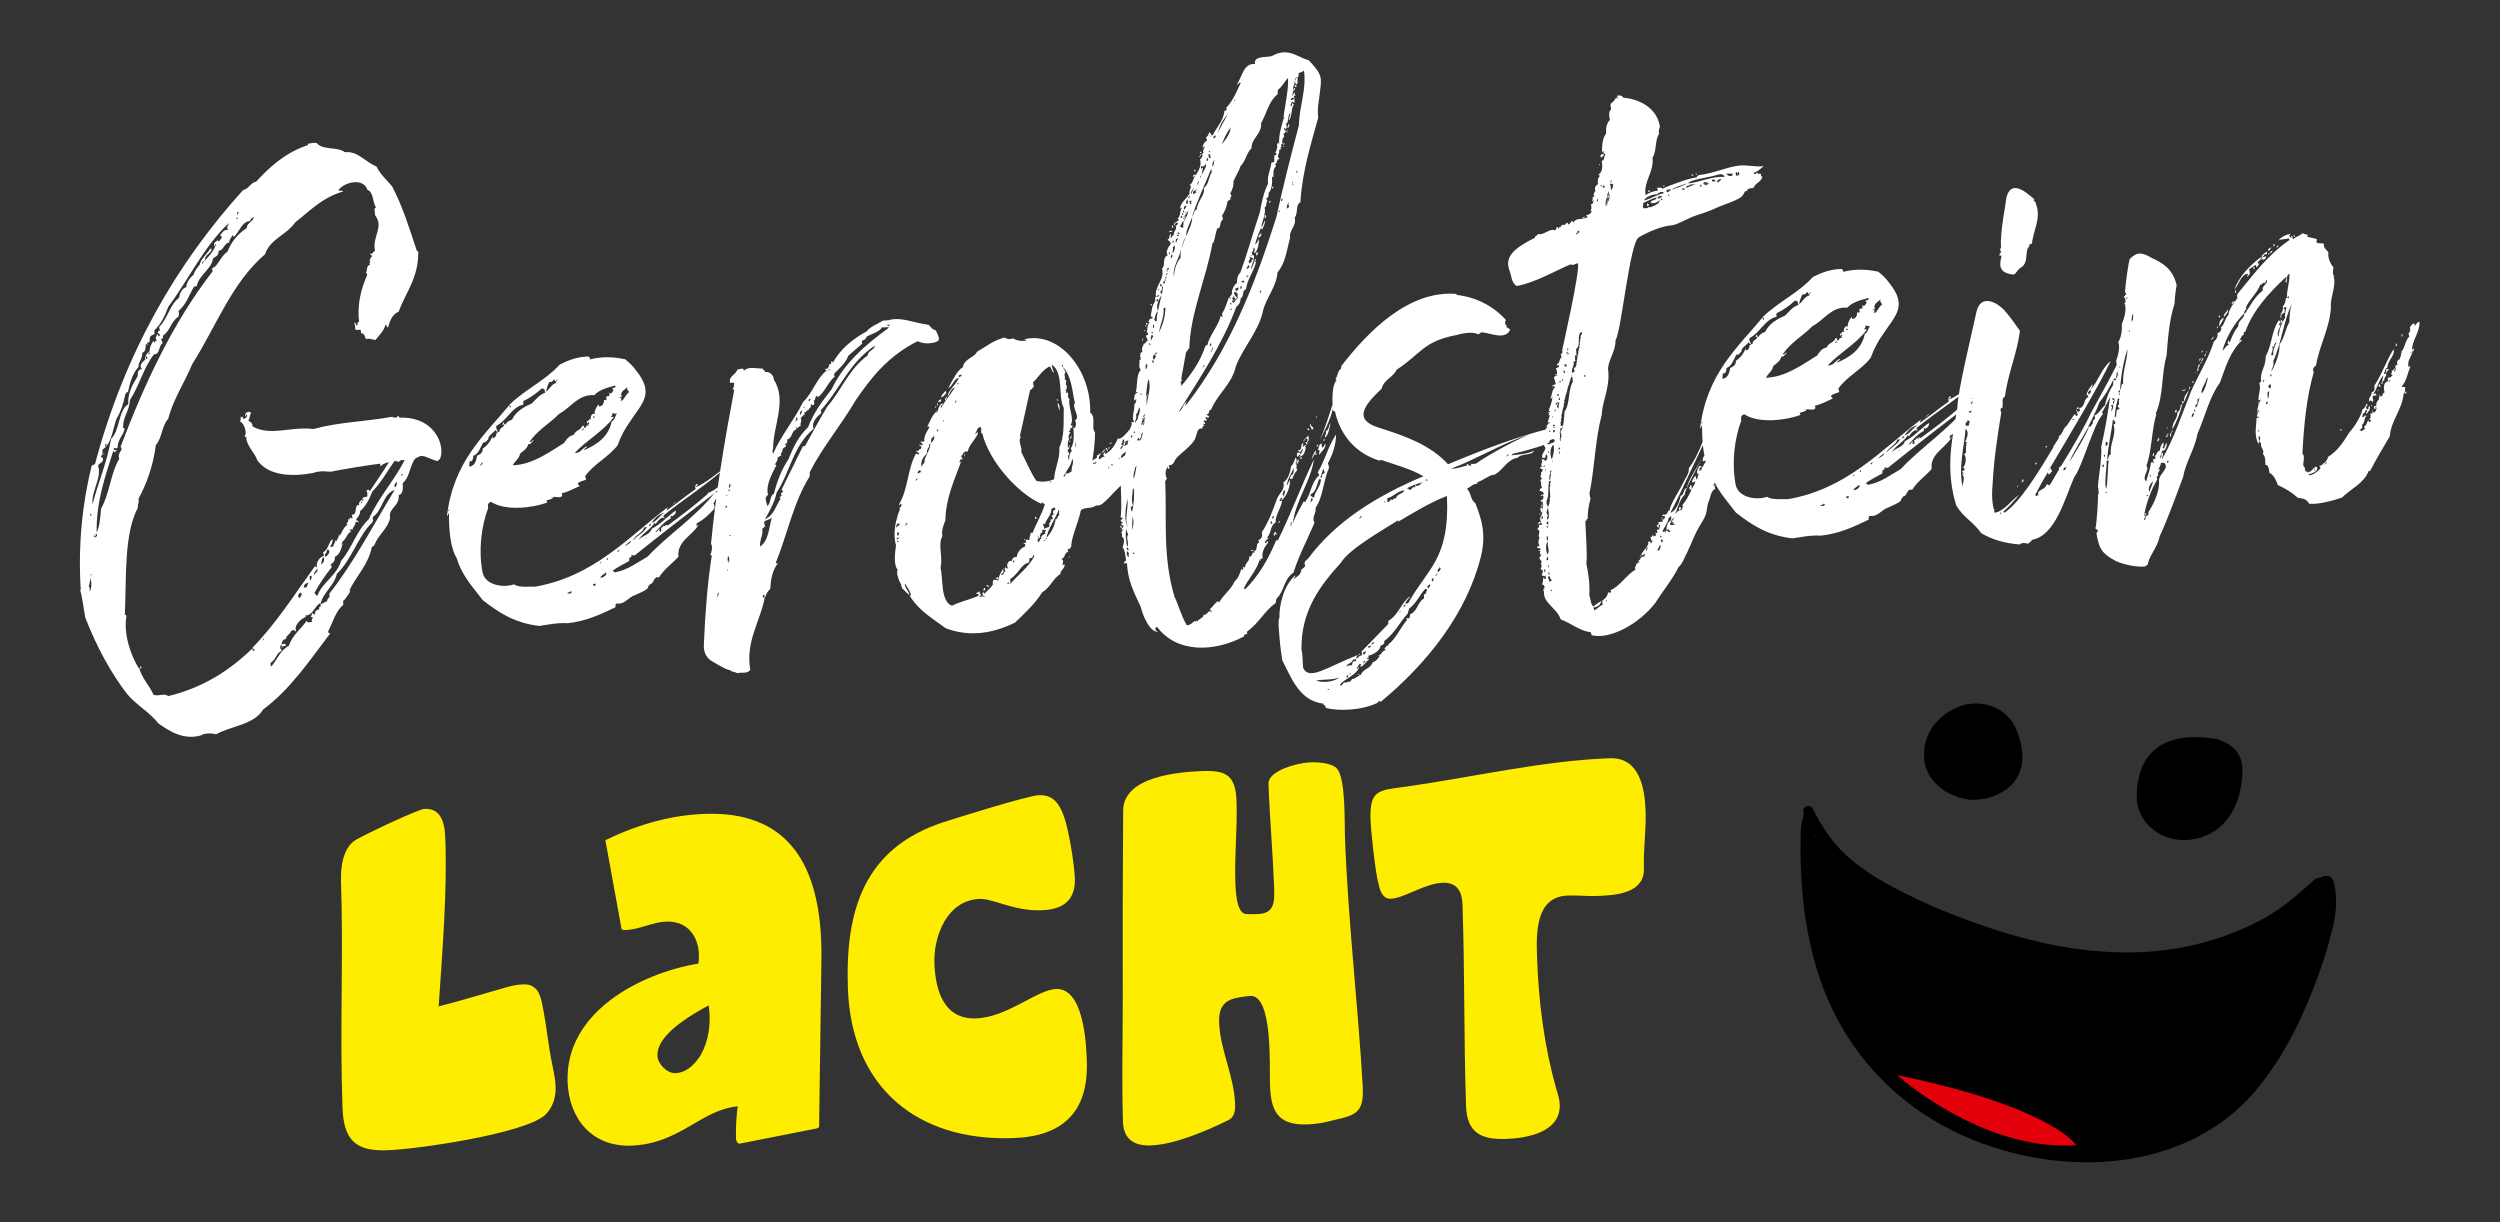
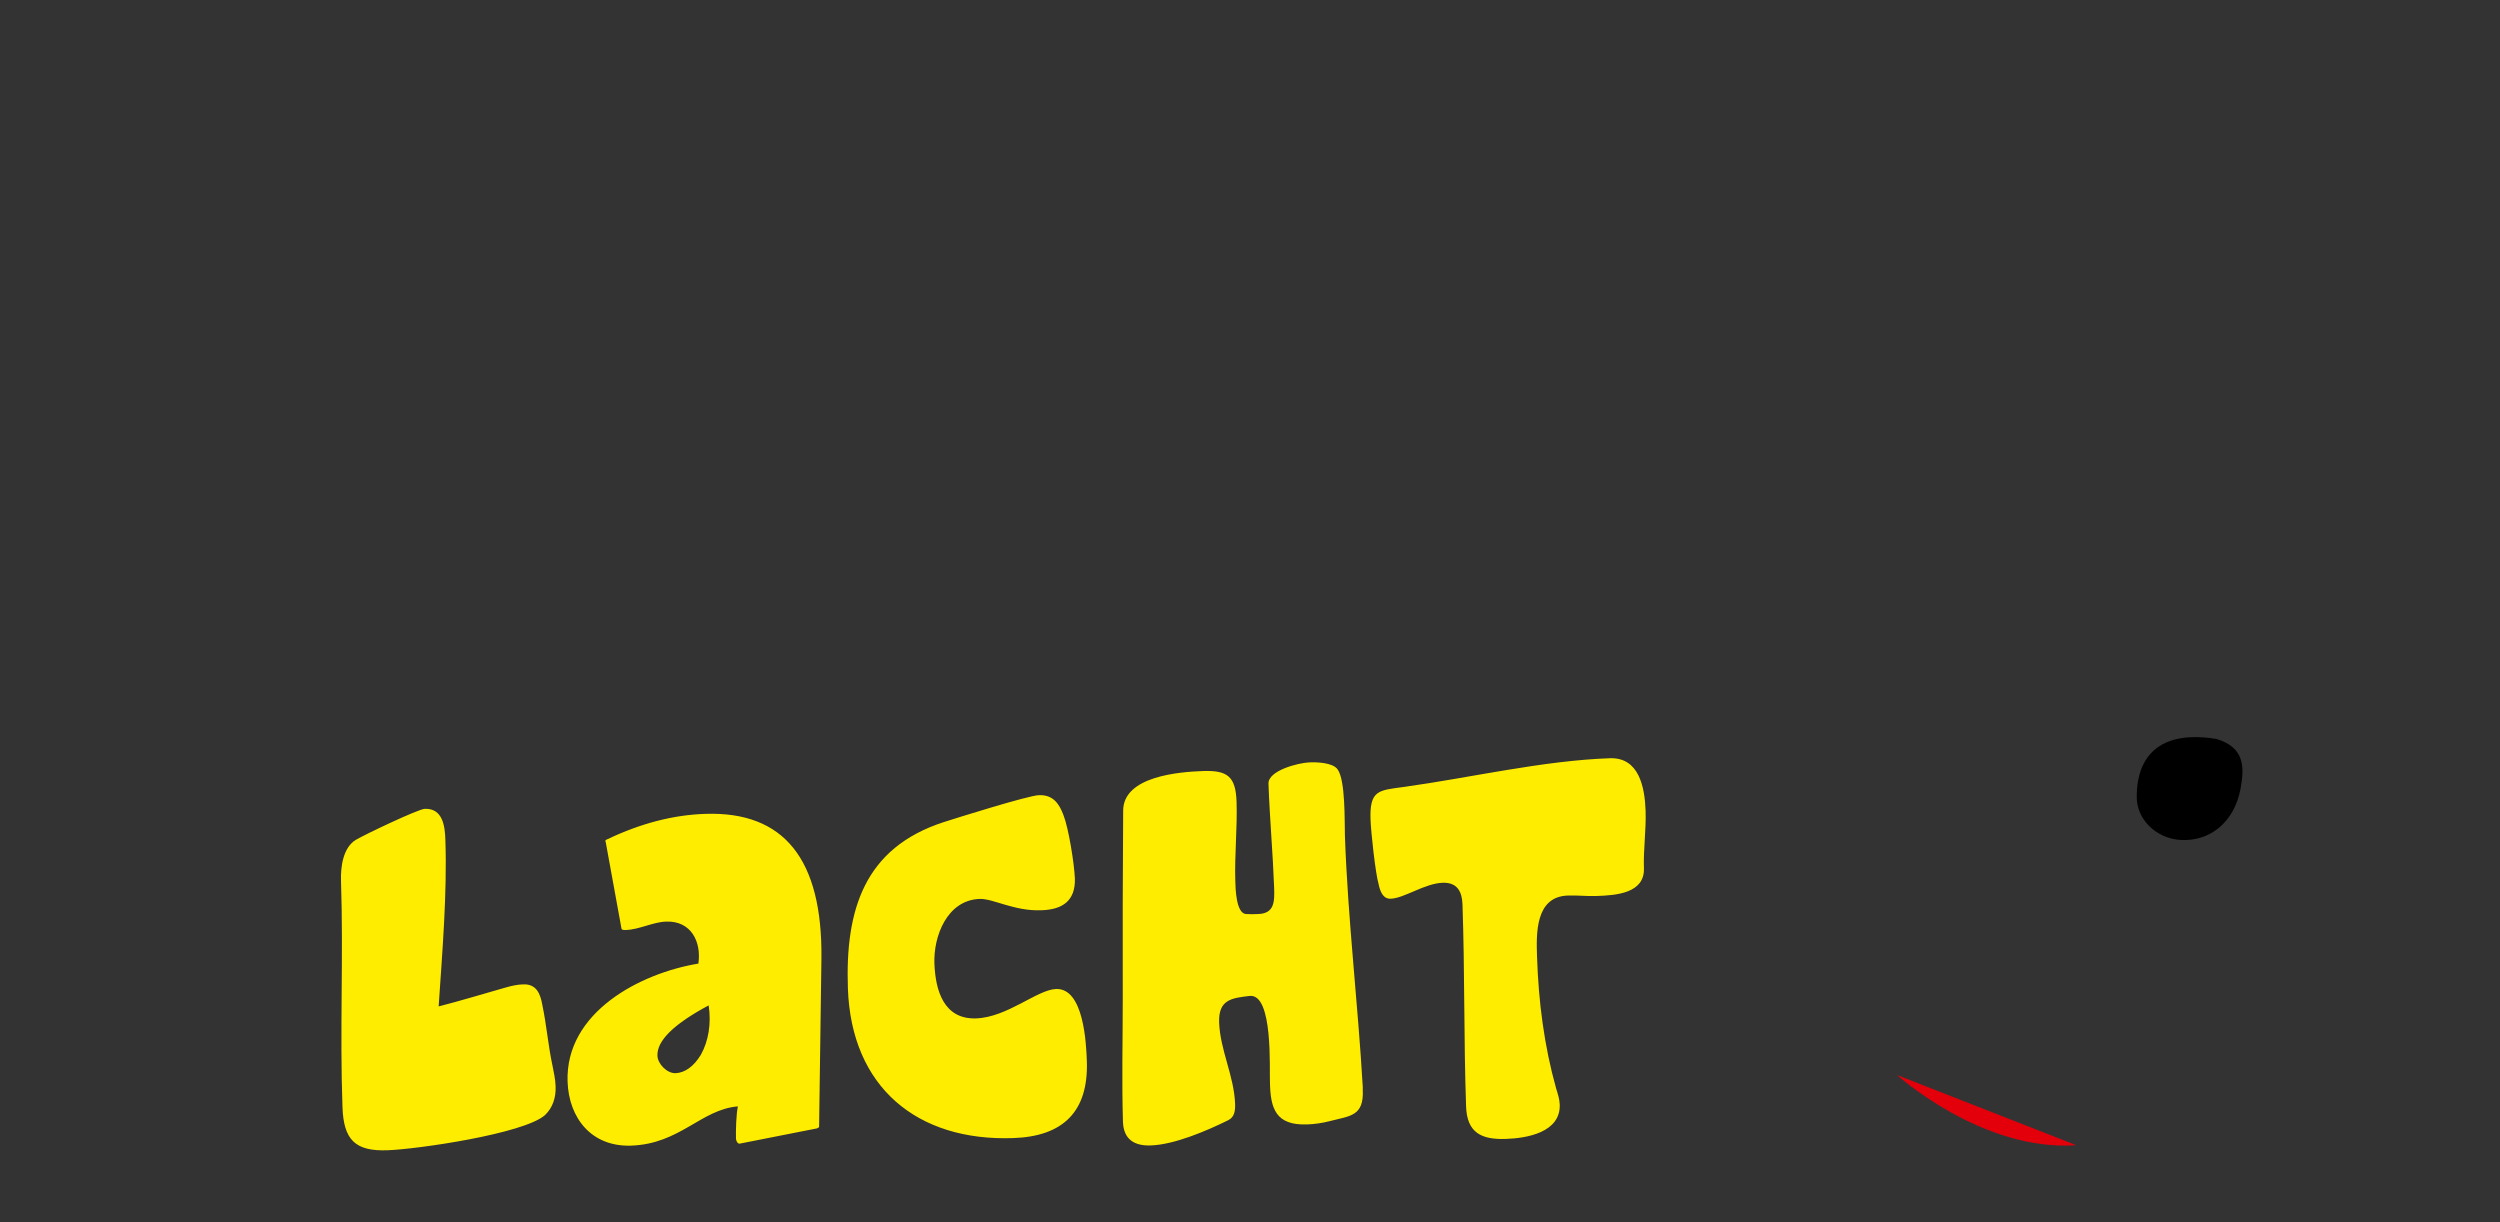
<svg xmlns="http://www.w3.org/2000/svg" version="1.0" id="Ebene_1" x="0px" y="0px" viewBox="0 0 1190.6 582.1" style="enable-background:new 0 0 1190.6 582.1;" xml:space="preserve">
  <rect x="0" y="0" width="1190.6" height="582.1" fill="#333333" stroke="none" />
  <style type="text/css">
	.st0{fill:#FFED00;}
	.st1{fill:#FFFFFF;}
	.st2{fill:#E3000B;}
</style>
  <g>
    <path class="st0" d="M783.7,386.1c-0.4-11-3-25.4-16.9-25c-32,1.1-66.6,9.3-98.4,13.7c-11.9,1.6-16.2,1.5-15.7,15.6   c0.2,5.7,2.3,25.5,3.9,30.9c0.6,2.8,1.9,6.9,5.7,6.7c6.4-0.2,16.2-7.3,24.8-7.6c6.9-0.2,9.2,4.2,9.4,10.4c1.1,32,0.6,64,1.7,96   c0.4,12.6,7.2,16,18.9,15.6c10-0.3,26.2-3.1,25.7-16.4c-0.1-2.6-0.9-5-1.7-7.6c-5.7-20.3-8.4-41.3-9.1-62.7   c-0.4-11.2-0.8-28.6,14.5-29.2c4.8-0.2,9.3,0.4,13.9,0.2c9.3-0.3,22.9-1.3,22.5-13.2C782.6,404.5,784,395.4,783.7,386.1 M649,519   l0-1.4c-2.3-39.8-7.1-79.8-8.5-119.6c-0.2-6.9,0.3-26.5-3.5-31.6c-2.3-3.3-10.2-3.5-13.7-3.3c-4.8,0.2-19.5,3.8-19.2,10.2   c0.6,16.7,2.1,33.1,2.7,49.6c0.2,6.4,0.2,12.2-7.7,12.4c-1.9,0.1-3.8,0.1-5.7,0c-4.8-0.3-5-12.5-5.1-15.6   c-0.4-12.4,1-25.1,0.6-37.8c-0.4-12.2-4.4-15.1-16-14.7c-11.4,0.4-37.9,2.5-38,18.8c-0.2,29.9-0.3,59.7-0.2,89.6   c0,19.6-0.5,39.2,0.1,58.7c0.3,8.3,5.4,11.5,13.3,11.2c11.2-0.4,26.5-6.9,36.8-12c3.1-1.5,3.4-4.7,3.3-7.8   c-0.5-13.4-7.1-25.5-7.6-38.7c-0.4-11,6-11.7,14.6-12.7c11.2-1.1,9.3,35,9.6,41c0.2,12.9,2.9,20.7,17.7,20.2   c3.6-0.1,7.4-0.7,10.9-1.6C643,531.4,649.6,531.6,649,519 M517.6,505.4c-0.3-8.6-1.5-34.8-14.6-34.4c-9.1,0.3-23.2,13.5-38.2,14   c-15.3,0.5-19.3-13.2-19.8-26.1c-0.5-13.1,6.1-30.3,21.6-30.8c6.4-0.2,16.4,5.9,29.3,5.4c10-0.3,16.3-4.4,16-15.1   c-0.3-7.2-3-24-5.4-30.1c-2.1-5.7-5.1-9.9-11.8-9.6c-5.2,0.2-39.3,10.9-45.2,12.8c-38,12.3-47,42-45.7,79.2   c1.6,47,32.9,72.9,78.7,71.3C506.2,541.2,518.4,529.5,517.6,505.4 M337.5,478.8c1.3,8.8-0.1,17-3.7,23.5c-3.4,5.6-7.6,8.6-12.1,8.8   c-4.1,0.1-8.5-4.5-8.6-8.3C312.8,495.6,320.9,487.7,337.5,478.8 M391.2,456.4c0.5-47.1-17.7-70.1-55.4-68.8   c-15,0.5-30.4,4.4-46.6,12.1c-0.7,0.3-1.2,0.5-0.7,1.5l7.4,40.6c0,1,0.8,1.2,2.2,1.1c6.4-0.2,12.8-3.8,19.2-4   c11.9-0.4,16.8,9.7,15.3,20c-27.8,4.6-63.4,23.2-62.3,56.2c0.6,17.4,11.4,31.1,30.2,30.5c23.4-0.8,33.3-17.2,50.9-18.7   c-0.8,4.1-1,11-0.9,15.6c0.3,1.4,1,2.4,2,2.1l36.5-7.2c0.9-0.3,1.2-0.5,1.1-1.5L391.2,456.4z M264.6,517.4c-0.1-3.6-0.9-6.7-1.5-10   c-2-9.2-2.8-19.2-4.8-28.7c-0.9-5.2-2.7-10.2-9.2-9.9c-2.9,0.1-5.5,0.7-8.3,1.5c-10.6,3-21,6.2-31.9,9c1.7-25.4,4.1-53.9,3.2-79.4   c-0.2-6.4-1.2-15-9.8-14.7c-3.1,0.1-28.5,12.2-32.9,14.8c-6.1,3.8-7.2,12.9-7,19.4c1.2,35.8-0.6,71.9,0.7,107.7   c0.5,15.7,6,21.3,21.5,20.7c14.1-0.5,64.7-7.8,74.9-16.7C263.3,527.5,264.8,522.6,264.6,517.4" />
-     <path class="st1" d="M1056.6,155.4l0.3,0L1056.6,155.4z M1012.3,139.7c-0.3,0.4-0.3,0.4-0.3,0.7   C1012,140.1,1012,140.1,1012.3,139.7 M1130.1,195.6l0-0.4l-0.3,0l0,0.4L1130.1,195.6z M1132.6,185.9l-0.3,0c0,0.4-0.3,0.4-0.3,0.4   C1132.3,186.3,1133,186.2,1132.6,185.9 M1148.1,168.1l-0.3-0.3l0.6,0C1148.5,168.1,1148.5,168.1,1148.1,168.1 M1133.5,188.7   c0.3-0.7-0.7-1-0.7-0.3C1133.1,188,1133.1,188.3,1133.5,188.7 M1045.5,177.1c0,0.4,0.4,0.7,0.4,1c0,0,0-0.4,0.3-0.4   C1045.9,177.8,1045.6,177.4,1045.5,177.1 M1032.2,203.5l-0.3,0l0,0.7c0,0,0.3,0,0.3-0.4L1032.2,203.5z M1026.4,217.4   c0,0,0.3,0,0.3-0.7c-0.3,0.4-0.3,0.4-0.6,0.4C1026.1,217.1,1026.1,217.4,1026.4,217.4 M1077,123.8l0.3,0l0-0.7l-0.3,0L1077,123.8z    M1014.2,157.3l0,0.7l-0.3,0l0-0.7L1014.2,157.3z M1002.8,234.7l0-0.4l0.6,0l0,0.4L1002.8,234.7z M1009.5,174.3   c0,0.4,0,0.4,0.4,0.7l-0.6,0l0-0.4L1009.5,174.3z M1050.7,167.9c0.6,0,0.5-1.5,0.3-0.7C1051,167.5,1050.4,167.5,1050.7,167.9    M1102.3,223.4c0.3-0.7,0.4,0.7,0,0.7C1101.7,223.8,1102.4,223.8,1102.3,223.4 M1143.6,168.1c-0.3-0.3,0.3-0.4,0.3-0.7   C1144.2,167,1144,168.4,1143.6,168.1 M1013,141.4c0.3,0,0.1,1.1-0.2,1.1C1012.4,141.8,1013.1,141.8,1013,141.4 M1039.7,185.6   l-0.3,0l0,0.7c0.3,0,0.3,0,0.6-0.4C1039.7,186,1039.7,185.6,1039.7,185.6 M1047.8,173l0.6,0l0-0.7c-0.3,0.4-0.3,0.4-0.6,0.4   L1047.8,173z M1075.3,205.5l0-0.4c0.3,0,0.3,0,0.6-0.4l0,0.7L1075.3,205.5z M1130.5,196.7c0-0.4-0.3-0.3-0.4-0.7   C1129.4,195.7,1129.8,197.1,1130.5,196.7 M1032.5,207.1c0.6-0.8,0-0.7-0.7-0.3C1032.1,206.7,1032.2,207.1,1032.5,207.1    M1129.2,192.8l0,0.7c0.3,0,0.3-0.4,0.3-0.7L1129.2,192.8z M1044.6,181.4c-0.3,0.4-0.6,0.4-0.6,0.4c0,0.4,0,0.4-0.3,0.7   C1044,182.1,1044.9,182.4,1044.6,181.4 M1022.9,235.7l0,0.7l-0.3,0c0-0.4-0.3-0.3-0.4-0.7L1022.9,235.7z M1114.6,205.2   c0.3,0,0.3-0.4,0.6-0.4l0-0.4l-0.6,0L1114.6,205.2z M1080.7,121.4l0-0.7l-0.6,0c0,0.4,0.3,0.3,0.4,0.7L1080.7,121.4z M1048.8,168   c-0.4-0.7,1.2-1.1,0.2-1.1c0,0.4-0.3,0.4-0.6,0.4C1048.4,167.7,1048.5,168,1048.8,168 M1137.8,182c-0.3,0-0.1-1.1,0.6-1.1   C1138.4,181.6,1137.8,181.3,1137.8,182 M1002.2,217.7c-0.3,0,0-0.7-0.4-0.7C1002.5,216.2,1002.8,216.6,1002.2,217.7 M1040,186   c1,0.6,0.8-1.8,0.6-0.8C1041,185.9,1039.7,185.3,1040,186 M1044.9,195.9l0-0.7C1045.5,194.8,1045.9,196.2,1044.9,195.9    M1023.8,226.1c0.6,0,0.4,1,0.4,1C1023.6,227.2,1023.8,226.1,1023.8,226.1 M1032.2,207.4c-0.7-0.3-0.9,0.8-0.6,0.8   C1031.6,207.8,1032.9,208.1,1032.2,207.4 M1042.9,185.4c-0.4-0.7,0.3-0.7,0.2-1.1l-0.6,0C1042.9,185.1,1041.9,185.5,1042.9,185.4    M1057.3,151.1l0-0.7l-0.6,0l0,0.7L1057.3,151.1z M1012.1,141.8l0-0.7l-0.6,0l0,0.7L1012.1,141.8z M1078.1,181.9   c-0.6,0-0.4-1,0.2-1.1C1078.4,181.5,1078.1,181.5,1078.1,181.9 M1093,112.8c0-0.7-0.4-1-0.7-0.7   C1092,112.8,1092.6,112.5,1093,112.8 M1073,127.3c0,0.4,0.4,0.7,0.4,1C1074.1,128.3,1073.6,126.9,1073,127.3 M1143.7,159.2l0.1,1.1   C1144.4,160.6,1144.3,158.8,1143.7,159.2 M1055.7,156.5l0.9-1.1C1056,155.4,1055.7,155.8,1055.7,156.5 M1047.8,172   c-0.7-1,0.6-0.4,0.2-1.4C1047.3,170.6,1047.1,172,1047.8,172 M1034,206.2c0.6,0,0.9-1.5,0.5-1.5   C1034.6,205.5,1034,205.5,1034,206.2 M1081.2,179.2l0-0.7C1081.7,177.7,1082.2,179.5,1081.2,179.2 M1141.5,164.7l-0.1-1.1l-0.3,0   c0,0.4-0.3,0.7-0.2,1.1L1141.5,164.7z M1083,117.4c0-0.7,0.6-0.4,0.2-1.1l-0.6,0C1082.6,116.7,1082.7,117.4,1083,117.4    M1054.3,159.8c0.1,1.1-1.2,1.1-1.2,1.9C1054.2,161.9,1054.6,159.4,1054.3,159.8 M1145.3,187.5c0.6,0,0.9-0.4,0.6-1.1   C1145.2,186.4,1145.6,187.1,1145.3,187.5 M1032.4,220.5c-0.6,0-0.4-1.4,0.2-1.1C1033.1,220.1,1032.4,220.2,1032.4,220.5    M1084.9,116.9c-0.6,0-0.6,0.8-0.9,1.1C1084.6,117.6,1085.3,117.6,1084.9,116.9 M1050.1,168.3c0.4,0.7-0.6,0.4-0.2,1.4   C1050.5,169.6,1050.7,168.2,1050.1,168.3 M1064.5,139.6c0.6-0.4,0.2-1.1,0.5-1.5C1064.4,138.2,1064.2,139.6,1064.5,139.6    M1048.8,172.2c-0.4-0.7,1.2-1.5,0.2-1.8C1049,171.2,1047.7,171.6,1048.8,172.2 M1036.8,195.4l-1,0.1l0.1,1.1   C1036.2,196.2,1036.9,196.1,1036.8,195.4 M1079.2,192.4c-0.4-1,0.9-0.8,0.2-1.4C1080.1,191,1080.2,192.7,1079.2,192.4    M1000.9,221.3c0.3,0,0,0.4,0.4,0.7c0-0.4,0-0.7,0.6-0.8l0.1,1.1l-0.6,0C1001.3,222,1000.9,222,1000.9,221.3 M1086.8,153.6   c0.6-0.8,0-0.7-0.7-1.4C1086.4,152.9,1085.8,153.7,1086.8,153.6 M1025.7,215.7c-0.3,0.4-0.6,1.1-0.5,1.5   C1026.1,217.4,1025.9,215,1025.7,215.7 M1081,120.7c0.6,0,1.5-1.2,1.2-1.5c0,0.4-0.6,0.4-0.9,0.4   C1081.6,120.3,1080.9,120.4,1081,120.7 M1033.5,208.1c0.6-0.4,0.8-2.2-0.1-1.8C1033.8,207,1033.2,208.1,1033.5,208.1 M1133.8,184   c-0.3-0.3-0.4-0.7-0.4-1c-0.3,0-0.3,0-0.6,0.4C1132.8,184.1,1132.8,184.4,1133.8,184 M1027.5,210.2c0.6,0,1.2-1.5,0.5-1.8   C1028.1,209.1,1026.9,209.9,1027.5,210.2 M1064.2,143.5c-1.3,0.1-1.2,0.8-1.5,1.5C1063.3,144.6,1063.9,144.2,1064.2,143.5    M1081.7,117.5c-0.3,0.7-1.9,0.8-1.5,1.9C1081.2,119.3,1081.4,118.2,1081.7,117.5 M1009.1,187.1c-0.4-0.7,0-0.7-0.1-1.1l0.6,0   l0,0.7C1009.4,186.7,1009.4,186.7,1009.1,187.1c0.6,0,0.4,1,0.1,1.1C1008.6,188.2,1009.5,187.7,1009.1,187.1 M1075.7,207.6   c1,0.3,0.8,2.1,0.2,2.5C1075.9,209.3,1075.5,208.7,1075.7,207.6 M1047.1,176.3c-0.7-1.4,1.1-2.2,0.4-2.9c0,0.4-0.3,0.4-0.6,0.4   c0.1,1.1-0.8,2.5-0.4,3.2C1046.5,176.7,1046.8,176.3,1047.1,176.3 M1043.8,198.8c-0.1-1.1,0.2-1.8,0.8-2.2c0,0.4,0,0.4,0.3,0.3   C1044.7,197.7,1044.5,198.4,1043.8,198.8 M1003,210.5c1.3-0.4,0.8,2.1-0.2,1.8C1002.8,211.6,1002.7,210.9,1003,210.5 M1005.8,189.8   l1-0.1c0.7,1.4-0.2,1.4-0.1,2.8c-0.7-0.3-0.4-1.7,0.2-1.8C1006.8,190.1,1005.9,190.8,1005.8,189.8 M1006.3,192.6   c0.1,1.4-0.1,2.5-0.7,3.2c-0.4-1,0.8-1.8-0.2-2.5C1004.7,192.7,1006,193.3,1006.3,192.6 M1015.9,149.4c0.1,1.1-0.2,1.8-0.1,3.2   c-1-0.3-0.3,0.7-0.9,0.8C1015.4,152.2,1015,150.5,1015.9,149.4 M1080.7,186.3c-0.2,1.4-0.1,2.8-0.7,3.9   C1080.3,189.2,1079.1,186.8,1080.7,186.3 M1081.2,184.9c-1.3,0.1-1.1-2,0.2-1.8C1081.8,184.1,1081.2,184.5,1081.2,184.9    M1079.1,121.9c-0.3,0.7-1.3,0.1-1.9,0.8c0,0.4,0.3,0.3,0.4,1C1078.9,123.7,1079.5,122.2,1079.1,121.9 M1077.5,122.4   c0.9-0.8,0.8-1.8,2.2-1.2c-0.4-1,0.2-1.1,0.2-1.4c-1.3,0.4-1.9,1.2-2.8,2C1077.2,122,1077.2,122.4,1077.5,122.4 M1060.9,147.3   c-0.2,1.4-2.4,2.3-1.7,3.7C1059.8,149.8,1061.6,148.7,1060.9,147.3 M1059.2,151.3c-1.9,0.8-2.4,1.9-2.3,4.1   C1057.8,154.2,1058.4,152.8,1059.2,151.3 M1045.8,194.1c-0.7-0.3-0.1-1.8,0.8-1.8c-0.4-1,0.2-1.1-0.1-2.1c0.6,0,0.9-0.8,1.2-1.1   C1047.1,190.1,1047,192.9,1045.8,194.1 M1025.3,229.2c-0.2,2.1-1.4,3.3-1.6,5.1C1022.6,232.6,1024.1,230.3,1025.3,229.2    M1082.1,164.9c1.4,1,0.5-1.5,2.1-1.9c-0.8,1.8-2,4-1.5,6.1l-1,0.1C1081.6,167.5,1082.9,167,1082.1,164.9 M1039.1,191.7   c0.3,0,0.3,0.3,0.4,0.7c1.5-2.2,2-4.4,3.1-6.6c-1.2,1.5-2.7,3-2.5,5.5C1039.7,191,1039.1,191,1039.1,191.7 M1048.5,187.5   c-0.5-2.4,1.9-4.7,2.4-7.3c0.3,0,0.6-0.4,0.6-0.4C1050.8,182.7,1050.3,185.3,1048.5,187.5 M1008.6,193.1c-0.2,1.1,0.7,0.7,0.8,1.7   c-2.6,0.2-0.7,3.2-2.3,4.1c0.1-3.2,0.8-6.4,1.6-9.3c0.3,0,0.3,0.3,0.7,0.7C1008.4,191,1009.9,192.7,1008.6,193.1 M1039.2,192.8   c0.3,0,0.3,0,0.3-0.4c-0.3,0.4-0.6,0.4-0.9,0.4c-0.2,1.4-0.4,2.9-1.7,3.7c0.2,3.2-2.6,4.4-2.3,8   C1036.6,200.7,1038.2,197.1,1039.2,192.8 M1003,232.9c-0.9-3.5,0.3-9.2,0.3-13.5l1-0.1C1003.6,222.6,1004,229.6,1003,232.9    M1011.1,182.7c-1.3,0.4-0.5,2.2-1.4,2.9c0.2-6,1.6-13.6,3.5-19.4C1013,172.6,1010.9,176,1011.1,182.7 M1070.3,130.3   c0.7,1-0.3,0.7-0.2,1.4c1-0.1,0.6-1.1,1.5-1.2c-0.4-1-0.1-1.1-0.5-2.4c1.6-0.5,2.4-1.9,3.7-2c-0.6,0.4-0.6,1.1,0.1,1.1l1.2-1.9   c-1.2,0.8-0.3,0-1-0.6c1.3-0.4,1.5-1.5,2.1-2.6c-5.8,4.3-10.9,9.6-13.1,15.8C1066.2,135.6,1067.2,130.9,1070.3,130.3 M1006.6,202.1   c1.4,5.9-2,8.6-1.3,14.3c-1.3,0.1-0.8,1.8-1.8,2.6c0.5-6.8,2-12.9,2.8-19.3C1007.2,200.7,1008.2,201.7,1006.6,202.1 M1077.7,138.3   c-4,3.1-6,7.2-8.6,11.2c0-0.4-0.4-0.7-0.4-0.7c0.3-0.4,0.5-1.5,1.2-1.5c0-0.4-0.3-0.3-0.4-0.7c1.7-4,5.3-6.8,7-11.1   c1,0.3,1.5-1.9,2.2-0.5c0-0.7,0.6-1.1,0.8-1.8C1080.4,135.3,1076.9,135.9,1077.7,138.3 M1066,155.4c-1.8,1.9-2.9,4.5-4,7.4   c-0.6,0.4-0.3-0.3-0.7-0.7c-0.6,0,0.4,1-0.6,1.1c0.3,0.3,0.7,0.7,0.7,1c-1.9,0.8-1.5,1.9-3,2.7c2.1-6.9,5.6-12.8,10.4-17.7   C1069,152,1065.7,152.3,1066,155.4 M1085.6,164c0.3,4.2-2.2,10.1-3.9,13c0.2-1.8,1.4-2.9,0.9-5c3.9-8.4,5.1-19.9,9-27.6   c-1.1,2.6-1.2,5.8-1.3,9C1088.3,156.7,1088,161,1085.6,164 M1128.5,191.5c0.2-1.8,1-0.1,1.6-0.1c0.5-1.5-1.5-3.4,1.7-3   c0-0.4-0.4-0.7-0.4-1c-0.7-0.3-0.9,1.1-1,0.1c1.8-2.6,2.7-7.3,4.9-8.8c-0.9,1.1-0.4,2.9-1.3,4c1,1,0.2-1.4,1.5-1.5   c-0.4-1.4,1.8-2.6,0.7-3.2c0.6-0.8,0.8-1.8,1.8-2.3l-1.6,0.1c0.1,1.1-0.1,2.8-1.1,2.2c0.6-1.1,0.5-2.5,1.7-3   c0.1-3.6,3.8-5.6,2.9-8.7c-3.5,5.6-5.6,12.1-9.1,17.3c0.1,1.8,0.2,2.8-1.4,3.3C1129.9,188.5,1127.4,189.4,1128.5,191.5 M1028.2,229   c0.4,5.3-3,11.9-5.1,14.9c0.4,0.7-0.3,0.7,0.1,1.4c-1.3,0.1-1.5,1.2-1.5,2.2c-1.3,0.4-0.1-1.4,0.2-1.8c0-0.4-0.9,0.4-0.7-0.3   c0.3-0.4,1.3-0.1,0.9-0.8c-0.7-1,0,0.7-0.9,0.4c1.2-6.5,3.4-11.9,6.2-16.7c-0.7-1.4-0.1-1.4,0.5-1.8c-0.7-1,0.5-2.2,0.8-2.9   c0-0.4-0.6,0-0.6,0.4c-0.4-1,1.1-2.2,1-3.6c0.3,0.3,1.9-0.8,2.3,1.3C1032,223.8,1028,226.2,1028.2,229 M1152.3,153.3   c-1.6,0.1-1.5,1.5-2.4,1.9c0-0.4,0.3-0.4-0.1-1.1c-1.6,0.1-1.2,1.1-2.1,1.6c0.4,1.7-0.1,2.5-0.7,3.2c0,0.7,0.3,0.3,0.4,1.4   c-2.1,1.9-1.9,5.4-4,7.4c0.4,1.7-0.5,2.5-0.7,3.6c-0.4-0.7-1.8,1.5-0.8,2.5l-1,0.1c-0.2,1.1-0.2,1.1,0.1,2.1l-0.6,1.1   c-0.7-1,0.6-0.8,0.2-1.8c-0.3,0.7-1.2,1.1-1.8,1.5c1.3-0.1-1.2,1.9,0.8,1.7c-0.9,0.8-0.9,1.5-2.2,1.2c-0.2,1.1-0.6,1.1,0.1,1.8   c-2.5,0.5-2.4,3-1.9,5.4c-0.9,0.4-0.9,1.1-1.2,1.9c-0.3-0.3-1.6,0.1-1.6,0.5c1.3,0.6-1.8,1.9-1,4c-0.6,0-1,0.1-1.3,0.4   c-0.2,1.1,1.1,1.3,1,0.6c-0.3,0-0.6,0-0.3-0.3l0.6,0c0.1,2.1-1.4,2.9-3,3c0.4,1.4,0.2,2.5-0.8,2.9c0.6,0,1-0.1,1.3,0.3   c-0.3,0-0.3,0.4-0.6,0.8c-0.6,0.4-0.4-1-1-0.6c-0.6,0.8-0.5,2.2-1.8,2.6c0,0.7,0.4,0.7,0.4,1.4c-1.3,0.1-0.9,1.1-1.9,0.8   c0-0.4-0.6,0-0.7-0.3c0.6-0.8,1.9-0.8,1.1-2.6c1.6-0.5,1-4,2.3-4.1c-1.1-1.3-0.9,1.1-2.2,0.2c0.6-1.1,0.6-0.8,0.2-1.4   c1.6-0.1,0.9-1.5,2.1-1.9c0.4,1-0.6,1.1-0.2,2.1c0.9-1.1,1.8-1.9,1.7-3.7c-1.3-0.3-0.2,1.4-1.2,1.5c-1-0.6-0.8-1.7,0.2-2.1   c0,0-0.3,0-0.4-0.7c-0.9,0.8-0.8,2.2-2.1,2.6c-1,4-3.9,8.4-6.6,11.5c-2.9,4.8-5.5,8.5-9.9,11.3c-0.2,1.1-0.8,1.8-1.4,2.6   c0.4,1,0.6-0.4,1-0.1c-0.3,0.7-0.9,0.8-1.5,1.2c0-0.4,0.9-0.4,0.6-1.1c-1.6,0.5-0.9,1.5-2.8,1.6c0,0.7,0.7,0.7,0.4,1.4   c-1.2,1.1-3.9,3.8-5.9,2.9c1.9-0.8,4.1-1,4.6-3.2c-0.3,0-0.4-1-1-0.6c-1.2,0.8-1.8,2.3-3.7,2.7c0.2-1.1-1,0.1-1-0.6   c-0.4-0.7-0.1-2.1-1.1-2.4c1-0.1,0,0,0-0.4c-0.1-1.8,1-4.3-0.4-5.6c0.7-13.5,2-27.1,5.4-38.7c-0.8-1.7,0.1-2.5,1.1-3.3   c1.6-9.7,6.5-17.5,7.1-27.8c-0.6-3.9,2.8-10.5,1.2-14.6l0.6,0c-1.3-0.6-0.8-2.8-0.6-4.2c-1.4-1.7-2.9-4.8-2.4-7.3   c-1.1-1.3-2.4-2-2.2-4.1c-1.3-0.3-2.9,0.2-3.6-0.8c0.3-0.4,0.3-0.7,0.2-1.4l-4.6-1.1c0-0.4,0.6-0.4,0.2-1.1   c-0.9,0.4-1.3-0.3-2.3-0.5c-1.2,1.1-3.1,1.6-4.6,2.8c-0.3-0.3-0.1-1.8-0.7-1.4c-1,0.1,0.7,0.7-0.3,0.7l-1-1c0.3,0,1-0.1,0.6-0.8   c-2.5,0.5-4.4,1.7-5.6,3.2c1.2-0.8,3.5-0.6,5.1-1.1c0,0.4,0,0.7,0.4,0.7c-10.5,7.1-17.5,16.8-25,25.9c-0.2,1.1-0.2,1.1,0.1,1.8   c-1.8,2.3-4.4,6-4.3,8.1c-1.8,1.5-1.9,5.1-3.8,5.9c1,0.3-0.1,2.8-1.4,2.6c0.1,1.8-0.4,3.2-1.7,4c-2.6,8.3-7.3,15.8-10.9,23.8   c-4.1,10.2-8.1,22.5-13.9,32.5c-0.1-1.1,0.8-1.8,0.4-3.2c-1.3,0.4-0.2,2.1-1.1,2.6c-0.4-1.4,0.8-2.2,0.7-3.6   c1.7,0.6,2.4-2.3,2.3-3.7c-0.9,0.8-1.1,2.2-1.4,3.3c-0.1-1.4,0-0.7-0.7-1c0.3-0.7,0.9-1.1,0.5-2.5c-1.2,1.1-1.5,2.2-1.7,4   c-0.7-0.7-2.7,3-2,3.7c-0.6,0-0.6,0.4-1.3,0.4c0,0.7,0.8,1.7,0.1,1.8c0-0.4-0.4-0.7-1-0.3c-0.4,3.2-1.5,5.8-2.3,9   c-2.4-2.3,1.9-5.4,0.1-7.5c2.7-7.3,2.4-16.8,4.7-24.4c0-0.4-0.3-0.3-0.3-0.3c3.9-8.8,2.6-18.6,5.2-27.7c0.7-8.9,1.4-17.5,3.8-24.7   c0.1-3.2,0.5-6.1,1-8.9c-1.8-7.7-6.5-10.5-11.9-13c-4.4-2.5-6.7-3.1-10.3,0.4c-0.6,0.4-2.3,12.6-2.4,16.5c0,0,0-0.4,0.3-0.4   c0,0.7,0.4,0.7,0.4,1c-1.9,0.1,0.6,3.5-1,4c1.5,2.7-0.4,8.2-1.2,10c0.2,2.5-0.2,6.4-1.7,8.6c1.1,2.4-0.4,7.5-1,8.9   c0.4,1.4,0.3,3.9-0.6,4.7c0.7,0.7,0.4,1,1.1,1.3c0.6,0-0.4-1,0.2-1.1c0.4,1.7-0.1,2.5-0.7,3.6c-0.4-1.4,0.6-1.1,0.1-2.5   c-1.3,0.1-0.5,1.5-1.1,2.2c0,0.7,1-0.1,1,1c-0.9,0.4-0.7-0.3-1.3-0.3c-0.1,2.5-0.3,5.3-1.4,7.2c-1.1,7.9-2.4,16.1-4.4,24.8   c0.4,5.6-1.3,14.3-1.6,19.3c0,0.7,1.1,2.1,0.1,1.1c0.4,1.4,0.4,1.7-0.1,2.8c0.3,0.3-0.6,14.6-1.2,15.7c0.4,0.7,1.3,0.3,1.1,1.7   c-0.3,0-0.3,0.4-0.6,0.4c1.2,8.1,3,10.1,9.3,13.5c4,1.8,9.9,2.9,13.4,2.6c0,0.4,2.5-1.2,1.8-1.5c1.3-4.7,4.6-7.8,5.6-12.8   c4.2-9.2,7.7-19,11.2-28.4c1.4-7.5,5.5-13.1,6.9-20.7c3.6-8.1,5.6-17.4,10.6-24.1c2.7-7.3,4.8-14.9,10.5-20.2   c-0.7-1-1.2,1.1-1.3,0.4c0.6-0.8,0.8-2.5,2-3c0.6-0.4-0.4-1.4,0.9-1.5c3.8-10.5,11.3-18.5,19.5-26.2c0.4,1-1.1,2.6,0.2,2.8   c0.2-1.4-0.2-3.5,1.3-4.3c0.3,4.2-1.4,7.9-1.1,11.4c0.6,0,0.6-0.8,0.6-0.8c0.3,0.3,0.4,1,0.1,1.1c-1,0.1-0.7-0.7-1.3,0.1   c-0.2,1.4-0.4,2.9-1.4,3.6c0.1,1.4-0.1,2.5-0.7,3.6l0-0.4l-0.3,0l0,0.4l0.3,0c-0.3,0.7-0.6,1.1-0.5,1.5l0.3,0.3   c0,0.4-0.6,0.4-0.6,0.8l0.9-0.8c-0.7-0.3,0.2-2.1,1.5-2.2c0-0.4-0.4-1,0.2-1.1c0-0.7-1-0.3-0.7-1.4c0.7,0.3,1.3-0.4,1.3-0.1   c-0.2,1.4-1,3.6-0.6,5c-1.8,2.6-2.8,5.5-3.2,9.1c-1.1-2,0.7-3.9,0.9-5.7c-0.3,0-0.6,0.4-0.6,0c0-0.7,0.2-1.1,0.9-0.4   c-0.4-0.7-0.4-1.7-1.1-1.7c-3.5,5.2-3.1,11.6-6.2,17.1c0.3,4.6-3,7.7-2.1,11.8c-0.3,0.4-0.3,0.7-0.9,0.8c0.9,3.5-0.6,5.4-0.4,8.2   c1.3,0.3,0.6-0.8,0.9-1.1c0.1,1.4-0.2,2.1-0.4,2.9c0-0.4-0.1-2.1-0.4-1c0.1,1.8-0.5,2.5-0.7,4.3c0.3,0,0.9-0.4,1-0.1   c-0.6,0,0.4,1-0.2,1.1c0-0.4-0.1-1.1-0.7-0.7c0.4,1.4-0.5,1.5-0.1,2.5c0.1,1.1,0.6-0.8,0.7,0.3l0,0.7c0-0.4-0.4-0.7-1-0.3   c-0.1,3.6-1.4,8.2,0.9,12.3c0.3-0.4,0.3-0.7,0.2-1.4l1.1,1.3c-0.9,1.1,1.9,3.4,0.7,4.9c1.3,0.6,1.2,3.5,1.3,5.2   c1.3-0.1,1.8,2,1.9,3.8c2,0.9,3.1,3.3,4,5.8c3.3,1.5,6.7,3.4,9.5,6.1c2,0.2,4.2,0.4,5.4,2.8c4.9,0.4,11.2-1.5,15.6-2.9   c4.2-4.2,10.5-6.8,12.7-12.6c0.3,0,0.6,0,0.9-0.4c2.8-5.5,6-10.7,9.2-16.2c0.7-7.9,5.9-12.5,6.6-20.3c0.9-0.4,0.5-2.2,0.8-2.9   c0-0.7-1.3,0.1-1.7-0.6c2.4-2.6,2.8-6.6,4.2-9.5c-0.7-0.3-0.6,0.8-1,0.1c-0.5-2.8,1-4.3,1.8-6.5l0-0.7c1-0.1,0.9-1.5,0.5-1.5   c0,0.7-0.6,0.4-0.6,0.8C1148.7,162.1,1152.3,158.6,1152.3,153.3 M993.8,188.5l0-0.4C993.7,188.1,993.4,188.5,993.8,188.5    M952.5,244.6l0-0.4l0.6,0l0,0.4L952.5,244.6z M960.7,232.3l0.5-1.5C960.9,230.9,960.4,232.3,960.7,232.3 M987.8,199.6l0,0.4   l-0.6,0c-0.3,0-0.3-0.3-0.3-0.3L987.8,199.6z M974.5,213.2c0-0.4,0.6,0,0.3-0.7l-0.6,0C974.2,212.9,974.2,213.3,974.5,213.2    M969.3,221.1l0.6,0l0-0.7l-0.6,0L969.3,221.1z M989,194.9c0.3,0,0.6-0.4,0.9-0.4l0-0.7C989.6,193.7,988.7,194.9,989,194.9    M962.8,229.7c0.6,0,0.3-0.7,0.9-0.4l-0.1-1.1C963,228.2,962.5,230.4,962.8,229.7 M982.7,224c-0.1-1.1,0.5-1.5,1.5-1.5   C983.6,222.9,984,223.9,982.7,224 M939.5,192.3c-0.6,0.4-0.6,0-1,0.1c0.3-0.7,0.5-1.8,0.4-2.9c0.3,0,0.4,1,1,0.6   C939.7,190.9,939.1,191.3,939.5,192.3 M995.5,185.5c0.8,1.7-0.5,1.8-0.8,2.5C993.9,186.4,995.2,186.3,995.5,185.5 M937.6,202.7   l-1.3,0.1c-0.7-1.4,0.5-1.8,0.4-2.9c0.6,0,1,0.6,1.7,1.3C937.5,200.9,937.9,202,937.6,202.7 M938.8,196.2c-0.6,0.8-1-0.3-0.9,0.4   c-1.1-1.3,0.4-2.9,0-3.9C939.6,193.3,939,194.8,938.8,196.2 M985.6,219.6c1.1-2.6,5.4-10,9.2-16.6   C995.2,204.3,986.2,219.5,985.6,219.6 M936.3,211.3c0,0.4,0,0.4,0.3,0.3c-0.9,1.5,0.6,4.2-1.3,4.7c1.4,1,1,5.2-0.5,6.4   c0.6,0,1,0.3,0.7,1.4l-1,0.1c0.1,1.1,0.7,1,0.8,1.7c-0.3-0.3-0.3-0.3-1-0.3c2.1,2.3,0,4.3,0.5,6.7c-2.3-9.4,0.6-19.2,1.3-28.1   c2.1,2,0.3,4.6-0.2,6.4C936.6,210.6,937.5,210.5,936.3,211.3 M958.4,130.7c1.6,0.2,1.2-0.8,3.7-3.1c4.4-2.1,2-8.3,4.1-9.9   c0-0.4,0.3-0.7,0.5-1.5l1-0.1c0.5-6.1,4.6-12.4,1.9-18.9l0-0.4c-0.3-0.3-0.4-1-1.1-1.3c0-0.4,0.3-0.4,0.3-0.7   c-1-0.3-10.8-11.3-13.3-0.5c-0.8,6.4-2.3,12.6-2.5,19.3c-0.2,1.4-0.1,2.8,0,4.3c-0.6,0.4-0.5,1.8,0.1,2.1c-0.3,0.4-0.9,0.8-0.9,1.5   c0,0.7,1-0.1,1,0.3C952.8,124.4,950.6,129.8,958.4,130.7 M1011.8,169.5c-0.4-1.4,0.8-2.5-0.2-3.2c-4.7,10.6-10.5,20.6-15.9,30.5   c-2.2,5.1-8.8,16.6-14.1,25.1c-0.6,0.4-1.2,0.8-1.2,1.5l0.3,0l-4.6,7.8c-0.6,0-0.7-1-1.6-0.2c-0.2,2.1-5,2.5-3.6,4.5   c-0.6,0-0.3,0.7-1.2,0.8c0-0.4-0.3-0.3-0.4-0.7c1.7-3.3,3.7-7,6-10.7c0,0.4,0,0.7,0.4,1c0.6,0,0.9-1.1,1.5-1.2   c-0.1-1.1-0.4-1-0.4-1.7c-1,0.1-0.6,1.1-1.2,1.1c9.8-16.6,22.8-38.1,29.6-52.1c-4,2.8-5.8,9.3-9.4,13.4c0.2-1.1,0.9-1.5,0.8-2.5   c-1.2,1.5-2.7,3.4-2.9,5.2l0.6,0c0,0.4,0,0.7,0.4,1c-2.8,0.9-1.3,4.7-4.5,5.3c0,0.4,0.4,0.7,0.4,1.4c-1-0.3-0.6,0.4-0.9,0.8   c-0.4-0.7-0.4-1.4-1.1-1.3c1.1,1.3,0.1,1.4,1.1,2.4c-0.6,0-0.6,0.4-0.9,0.4c-0.6,0-0.1-1.4-1-0.6l-3.5,5.2   c-0.6,0.4-1.5,1.5-1.8,2.6l-1.2,1.9l-0.3,0c0,0.4-0.6,0.4-0.6,1.1l0.3,0l-2.9,4.5l0,0.4c-7.2,11.9-15.3,25.5-23.3,31.1   c0-0.4,0-0.4-0.4-0.7c2.7-2.3,5.1-5,7.5-8c-3.7,2.7-7.2,7.9-11.7,8.6c0-0.4,0-0.7-0.4-1l0.3,0l0-0.7l-0.3,0   c-1-4.5-0.9-8.1-0.5-12.4c0.5-11,2.5-23.9,4.1-33.6c-0.4-1-0.8-2.1,0.5-2.2c0.5-2.5-0.6-4.6,1.2-5.4c1.5-11.1,5.7-20.2,7.2-31.3   c-1.8-2.7-4.3-6.1-6.8-9.1c-3.9-4.7-11.9-8.7-13.9-0.1c-2.4,11.2-9,37.9-9.1,45.7c-2.2,14-6.1,28.4-0.6,46.5   c3.3,5.8,8.6,8.3,11.9,13.3c5.4,3.2,11.6,4.9,18.4,5.4c0.6-0.8,2.8-0.9,3.9-0.3c0.6-0.8,1.6-0.8,1.8-1.9   c11.2-1.8,15.7-19.5,20.2-29.8c3.9-4.9,9.5-26.2,13.7-30c0-0.7-0.3-0.3-0.4-1c2.6-4.1,4.2-8.8,6.8-12.9c0-0.4-0.4-1-0.4-1.4   c-2.4,2.6-4.1,6.7-5,11c-1.8,1.5-2.6,3.7-5.1,5c1.1,1.3-0.5,2.2-0.8,2.5c0.7,1-0.8,1.8-1.1,2.9c-0.3-0.3-0.7-0.3-1-0.3   c2.6-4.8,4.5-9.2,5.3-11.4C1005.1,185.2,1008.1,176.9,1011.8,169.5 M916.1,199.2c-0.3,0-0.6,0.4-0.9,0.4   C915.5,199.6,915.8,199.3,916.1,199.2 M891.9,148.8c0.3,0,0.3,0,0.3,0.3L891.9,148.8z M859.4,195.1l0.6,0   C859.7,195.4,859.4,195.4,859.4,195.1 M877,160.5c0.3,0,0-0.4-0.3-0.3C876.6,160.5,876.6,160.5,877,160.5 M904.3,214.3l0.3,0l0,0.4   l-0.3,0L904.3,214.3z M810.7,200.9l0,0.7l-0.3,0l0-0.7L810.7,200.9z M882.5,226.1l0.6,0l0,0.4l-0.6,0L882.5,226.1z M879.3,157.1   l0-0.7c0.3,0,0.3,0.3,0.7,0.3l0,0.4L879.3,157.1z M886.3,224.7l-0.6,0c0-0.4,0-0.4,0.3-0.7l0.3,0L886.3,224.7z M874.5,162.1   c0.7,0.3,0.1,1.4-0.6,1.1C873.9,162.5,874.9,163.1,874.5,162.1 M891.8,220.1c0.3,0.3-0.6,0.8-0.6,1.1   C890.2,220.6,891.5,220.5,891.8,220.1 M839.5,151.4c0.9-0.4,0.7,1.4,0,0.7L839.5,151.4z M918.9,196.9l-2.7,2.3   C917,198.5,918.3,198,918.9,196.9 M825.4,180.4c0,0,0.5-1.8,1.2-1.9C826.7,179.6,825.7,179.7,825.4,180.4 M907,207.7   c-0.3,0.7-0.6,1.1-1.2,1.1C905.8,208.1,906.4,207.7,907,207.7 M880.4,237.2c-0.9,0.4-1-0.3-1.3-0.6c0.3-0.4,1-0.1,1.3-0.4   L880.4,237.2z M867.1,241c-0.1-1.1,1.3-0.1,1.2-1.1c0.3,0,0.6,0,0.7,0.3C869,241.2,867.7,240.9,867.1,241 M897.3,215.8   c0.1,1.1-1.8,1.9-3,2.7C895.1,217.4,896.4,216.6,897.3,215.8 M937.3,192.8l3.4-2.7C939.7,191.2,939.2,192.7,937.3,192.8    M882.7,233.5c0.5-1.5,1.8-1.5,2.7-2.7C886.2,232.2,884,233.4,882.7,233.5 M903.6,209.3c1,0.3,0.9-0.4,1.9-0.1l-0.6,0   c-1.7,3-4.6,3.9-6.6,6.5C899,213.2,902.8,212.2,903.6,209.3 M913.4,202.3c-2.2,1.2-3.6,4.2-6.4,5.1   C908.8,204.7,910.6,203.2,913.4,202.3 M858.4,140.2c1.6,0.2,1.6-0.8,2.5-1.2c0.1,1.8,1.3,0.6,1-0.1c1,0.6-0.6,0.8-0.2,1.8   c-2.2,0.5-3,2.7-4.9,4.2C857,143.5,857.6,141.7,858.4,140.2 M893.1,147.3c-1.5-2.4,1.4-3.6,2.6-4.8c-0.6,1.1,0.1,1.8,0.8,2.4   c-1.6,0.8-2.6,4.1-3.9,4.2c0-0.4-0.1-1.1,0.2-1.4c-0.3,0-0.7-0.3-1,0.1C891.3,148.5,892.1,146.7,893.1,147.3 M888.1,159   c-1.4,7.2-7,11.1-13.2,13.7c0.2-1.1,1.2-0.8,1.5-1.9c-2.5,0.9-3,3.4-5.9,3.2c5.7-6.1,13.5-10.2,18.5-16.9c0-0.7-0.6,0-1.3-0.3   c0.3-0.4,0.9-0.8,0.8-1.8c1.6,0.2,1,0.6,2.3,0.2C889.5,156.1,889.7,158.5,888.1,159 M820.3,180.4c-0.1-1.1,0.2-1.4,0.1-2.5   c1.6,0.2,1.8-1.5,1.8-2.6c2.5-0.9,3.3-3.8,4.7-6.4c1.3,0.3,1.6-0.8,2.5-1.6c-0.4-1.4,2.4-3,3.6-4.5c-0.3,0.7,0.4,1,1,1   c-0.4-0.7-1.1-1.3-0.8-2.8c5-2.5,7.4-9,12.8-10.1c0.3-0.7-0.4-1,0.2-1.8c2.2-0.9,6.2-3.6,8.6-5.9c1-0.1,1,0.6,1.3,0.3   c0,0,0,0.7,0.4,1.7c-2.8,0.9-4.3,3.1-6.4,5.1c-3.8,1.7-7.5,3.7-9.5,7.8c-1.6,0.5-2.5,1.2-3.1,2.3c-0.6,0-0.7-0.3-0.7-1   c-0.7-0.3-0.2,1.1-0.9,0.8c0,0.4,0.6,0,1,0.3c-0.2,1.4-2.2,1.2-2.3,3.4c-0.7-0.3-0.6,0.4-1.3,0.4c-0.2,1.4-0.5,2.5-2.1,2.6   c0.3-0.4,0.3-0.4,0.2-1.1c-0.8,2.2-2.6,4.8-4.7,6c0.1,2.1-1.4,2.9-2.7,3.4C823.6,177.7,822.8,180.2,820.3,180.4 M905.2,223.4   c-5,2.8-9.2,6.3-15.6,7.5c-0.7-0.3-0.7-1-1.3-0.6c2.4-1.9,5.3-3.2,8.1-4.8c0-0.7,0.2-1.1,0.2-1.8c1,0.3,0.9-0.4,0.9-1.1   c0.6,0,1,0.3,1.6,0.2c12.5-10.1,25.4-19.9,37.9-29.6C927.8,204.8,915.1,212.8,905.2,223.4 M879.8,146.5c2.4-2.6,6.2-3.6,10-4.6   c0.7,0.7-1.2,1.9-1.9,0.8l1.1,1.3c-0.3,0.7-1.4,2.6-1.9,1.2c-0.3,0,0.1,1.4-0.2,1.8c-0.7-0.3-1.9,0.1-1.2,1.5   c0,0.7-1.3,0.1-1.3,0.4c0.1,2.1-1.1,2.9-2.4,3l-0.1-1.1c-0.9,1.1-2.1,3-1.9,4.7c-1.3-0.6-2.2,1.2-1.8,2.6c-1.3-0.6-0.6,0.8-1.9,0.8   l0.1,1.1c0.3-0.4,0.6,0,0.6-0.8c0.7,0.3,0.1,1.1,0.1,1.8c-1.7-0.6-0.8,1.8-2.2,0.9c0-0.4,0-0.7,0.3-0.7c-0.3-0.3-0.6,0.4-1-0.3   c-0.8,2.5-3.1,2-4.2,4.5c-2.2,0.5-3.4,2-4.6,3.9c-7.1,4.4-15.1,10.3-24.4,10.6c1.1-2.2,3-3,3.5-5.6c1.5-1.2,3.4-2.4,3.9-4.5   c1.6,0.2,1.5-1.2,2.5-1.6c-0.7-1-0.6,1.1-1.9,0.5c3.8-5.6,9.7-8.8,14.2-13.4C869,152.2,872.1,146,879.8,146.5 M945.1,185.2   c-4,2.4-7.3,6.9-11.4,7.9l0.3,0.3c-6.1,5.4-12.8,10.5-19.3,15.2c-0.3-0.3-1-0.3-1.3-0.3c0.3,0,0.4,1,0.1,1.1c0-0.4,0-0.7-0.7-0.7   c-0.3,0-0.2,1.1-1.2,0.8c0.1,1.1,0.5,2.4-0.8,1.8c-0.3-0.3,0.6-0.8-0.1-1.1c-0.6,0.8-0.9,1.5-1.8,1.5c2.1-2.3,4.2-4.9,7.3-6.5   c0.3-0.7-0.4-1,0.2-1.4c0.4,1.4,3.1-1.6,2.1-2.3c-4,2.8-7,6.5-11.3,8.6c-0.8,2.9-4.3,3.1-6.4,5.4c2-3.3,5.8-5,7.8-8.3   c0.3,0.3,0.4,0.7,0.4,0.7c0.9-1.5,3-3.8,4.3-2.8c0.3-0.7-1-0.3-0.4-1.4c10.1-8.1,20.6-14.6,30.3-23.4c-4.9,3.2-9.8,7.8-14.8,9.9   c-0.4-1,1-0.1,0.5-1.5c-1,0.1-1.2,1.5-0.8,2.5c-4.6,3.2-9.2,7-13.8,10.2c0-0.7,0.5-1.5,0.8-1.8c-19.3,14.8-35.7,33.3-63.5,38.1   c-3.6-0.1-7.4,0.5-10.1-1.1c-4.7,1.7-13.5,0.6-14.9-5.7c-2-10.5-0.6-21.9,2.7-30.7c-0.4-1.7,0.1-2.5,1.4-2.9   c6.8,4.5,19.9,2.9,26.8,0.3c-0.3-0.3-0.4-0.7-0.4-1c1.3-0.4,2.9-0.6,3.4-1.7c2,0.2,4.9,0.7,3.8-1.7c3.2-0.6,5.7-2.2,8.5-3.4   c0-0.7-1-0.3-0.7-1.4c1.2-1.1,2.2-0.9,3.8-1.7c-0.1-1.1-0.4-1-0.4-1.7c4.4-6,11-8.9,15.4-14.6c1.6-4.4,3.6-8.1,6-11.4   c5.8-8.9,11.7-13.2,2.8-24.3c-1.4-2-3.2-3.7-5.2-5.3c-6.2-1.3-11.4-1.3-16.8,0.1c0.6-1.1-0.7-0.7-0.4-1.4c-5.5,0-9.9,1.8-13.9,3.8   c-6.9,7.6-16.3,11.8-23.5,18.7c-12.5,15.1-27.1,27.4-30.2,53.2c1,0.6-0.1-1.4,0.9-0.8c0,8.9,0.8,16.3,3.8,21.4   c2.5,8.3,7.7,13.6,12.3,19.7c7.5,5.9,15.3,11,27,12.3c4.1-0.6,8.3-1.6,13.5-1.3c9-1,15.8-4.3,22.7-7.6c0-0.7-0.1-1.4,0.5-1.8   c3.3,0.5,4.7-1.7,7.5-3.4c2.8-1.3,6-2.5,7.2-3.7c0.6-0.8,0.5-2.2,1.2-1.5l0-0.7c2,0.2,1.7-4,4.3-3.1c2.6-4.1,6.3-6.5,9.3-9.9   c-0.8-7.4,6.7-10,9.6-15.2c-0.7-0.3-0.3,0.7-0.9,0.8l-0.1-1.4c3.4-1.7,6.4-4.7,8.5-7c0.2-1.4-0.1-2.1-0.5-2.4   c0.9-1.1,0.7-3.2,3.1-2.3c1.4-3.3,3.5-4.9,4.9-7.8c-1.6,0.1-2.1,1.9-3.7,2C941.1,187.2,944.7,188,945.1,185.2 M810.9,216.5   c-0.3,0.4-0.3,0.7-0.2,1.1C810.6,217.3,810.6,216.9,810.9,216.5 M808.3,226.6c-0.3,0-0.3,0.4-0.3,0.4   C808,226.7,808,226.7,808.3,226.6 M810.9,87.8l1.6-0.5l0.3,0L810.9,87.8z M817.7,230.6c-0.3,0.4-0.3,0.7-0.6,0.8   C817,231,817.4,231,817.7,230.6 M787.3,257.5l-0.6,0.8C786.7,258.3,786.9,257.2,787.3,257.5 M742.6,214.2l0,0.4l-0.3,0l0-0.4   L742.6,214.2z M737.4,269.2l0.3,0l0,0.4l-0.3,0L737.4,269.2z M739.5,219.4l0,0.4l-0.3,0l0-0.4L739.5,219.4z M765.1,97.4l-0.3,0   l0,0.7L765.1,97.4z M825.1,175.5l-0.3,0l0,0.4l0.3,0L825.1,175.5z M765.3,96l-0.3,0l0,0.7L765.3,96z M739.3,198.5l0.3-0.4l0,0.7   l-0.3,0L739.3,198.5z M761.9,78.5l0-0.4l-0.3,0l0,0.7L761.9,78.5z M733.2,245l0.3,0l0-0.7c0,0-0.3,0-0.3,0.4L733.2,245z    M734.2,241.4l0-0.4c0-0.4,0-0.7-0.4-0.7C733.8,240.7,733.9,241.4,734.2,241.4 M765.1,285.7l0,0.7l-0.3,0l0-0.7L765.1,285.7z    M737.2,270.2l0-0.7l0.3,0l0,0.7L737.2,270.2z M735.8,223.2c0.6,0-0.3,0.7,0.4,1.4C735.6,224.6,735.8,223.2,735.8,223.2 M808,83.1   l0-0.4l-0.6,0c0.3,0.3,0.3,0.3,0.4,0.7C807.7,83.5,808,83.4,808,83.1 M792.3,88.8l0.3,0l0-0.7c-0.3,0-0.3,0.4-0.6,0.4L792.3,88.8z    M737.2,214.9l0.3,0c0,0.4,0,0.4,0.4,0.7l-0.6,0L737.2,214.9z M746.5,168.2l0.6,0l0,0.4c-0.3,0-0.3,0-0.6,0.4L746.5,168.2z    M762.3,88.8l0-0.7c0.3,0.3,0.3,0,0.3,0C762.8,87.7,762.9,89.1,762.3,88.8 M739,281.5l-0.3,0c-0.3,0-0.3-0.3-0.3-0.3   c0.3,0,0.3-0.4,0.6-0.4L739,281.5z M737.1,250.4l0.1,1.1c-0.3,0-0.3-0.3-0.4-0.7l-0.3,0C736.5,250.4,736.8,250.4,737.1,250.4    M795.1,93.2l-0.6,0l0-0.7l0.3,0l0,0.4l0.3,0L795.1,93.2z M806.4,83.5l0-0.4l-1,0.1c0.3,0.3,0.3,0.3,0.4,0.7   C805.8,83.6,806.1,83.6,806.4,83.5 M743.8,180.8c0.3-0.4,0.3,0,0.6,0C744.9,181.4,743.6,181.5,743.8,180.8 M745.9,168.3l0-0.4   l0.3,0l0-0.4l0.3,0C746.8,168.2,746.2,168.2,745.9,168.3 M743.3,181.6c0.3,0.3-0.3,0.4-0.3,0.7c-0.3,0-0.3-0.3-0.4-0.7L743.3,181.6   z M740.4,195.9l0-0.7C740.9,194.5,741.1,196.2,740.4,195.9 M746.4,166.8l0-0.7C747,165.3,747.1,167.1,746.4,166.8 M767.2,85.9   l0.3,0l0,0.7l-0.3,0l0,0.4l-0.3,0L767.2,85.9z M791.1,95.3l0-0.7C791.7,94.1,792.1,95.5,791.1,95.3 M743,209.9   c-0.3-0.3,0-0.7-0.1-1.1C743.2,208.5,743.6,210.2,743,209.9 M790.7,255.9l0-0.7C791.3,254.8,791.7,256.2,790.7,255.9 M817.8,228.5   c0,0.7-0.2,1.4-0.2,2.1C817.9,229.9,818.2,229.5,817.8,228.5 M754.4,179.4l0-0.7l0.6,0l0,0.7L754.4,179.4z M754.6,103.8l0-0.7   c-0.3,0.4-0.6,0.4-0.9,0.4l0,0.4L754.6,103.8z M735.7,272.5c-0.3,0-0.4-1.4-0.1-1.4C736,271,736.1,272.5,735.7,272.5 M742.8,216   c-1,0.1,0-0.7-0.4-1C743,214.9,742.8,216,742.8,216 M785,91.4c0.3,0,0.6,0,0.9-0.4l-0.3-0.3l-0.6,0L785,91.4z M743.2,213.5   l-0.3,0.4l-0.6,0l0-0.7l0.6,0l0,0.4L743.2,213.5z M742.1,187.7l0.3,0l0,0.7l-1,0.1C741.5,188.1,741.7,187.7,742.1,187.7 M809.7,89   l0-0.7c0.3-0.4,0.3-0.4,0.6-0.4l0,0.7C810.3,88.9,810,89,809.7,89 M812.9,218.2l0-0.7l1-0.1l0,0.4l-0.3,0l0,0.4L812.9,218.2z    M742.5,189.8l0-0.7l0.3,0.3l0.1,1.1l-0.6,0l0-0.4L742.5,189.8z M760.5,96c-0.4-1,0.6-0.4,0.2-1.4C761.4,94.5,761.1,95.9,760.5,96    M740.8,192.7l0-0.4l0.3,0l0-0.4l0.3,0l0-0.4l0.3,0C742.1,192.3,741.5,192.7,740.8,192.7 M737.8,205.7l-0.1-1.1   C738.4,204.2,738.8,205.6,737.8,205.7 M739.5,202.4l1-0.1c0,0.7-0.3,0.7-0.9,0.8L739.5,202.4z M817.2,200.8l0.1,1.1   C818.2,201.8,818.1,200.4,817.2,200.8 M737.6,272c0-0.7,0.4,1.4,0.4,1.7c-0.3,0-0.3,0-0.3-0.3l-0.3,0   C737.1,272.7,738,273,737.6,272 M820,195.3c0,0.7-0.2,1.1-0.9,1.1c0,0,0-0.4-0.4-0.7C819.8,196.1,819.4,195.4,820,195.3    M744.5,176.5c0.9-0.4,0.4,1,1,0.6C745.3,178.2,744.6,177.6,744.5,176.5 M784.4,96.8c0,0-0.2,1.4,0.4,1.4c0-0.7,0.3,0,0.6-0.4   C785.4,97.4,784.8,97.1,784.4,96.8 M732.5,249.7c0.3-0.7,0.3,0,0.9-0.4l0-0.7l-0.6,0C733.2,249.3,731.5,249.4,732.5,249.7    M763.3,89.4l0-0.7c0.3-0.4,0.6-0.4,0.6-0.4c0.3,0.3,0.4,0.7,0.4,0.7c-0.3,0.4-0.6,0.4-0.6,0.4L763.3,89.4z M741,204   c-0.6,0-1.3,0.1-1.3-0.6C740.3,203.4,740.9,203,741,204 M814.7,202.1c0.3,0,0.7,0.3,0.7,0.3c-0.4-1,1.5-1.9,0.5-2.5   c0,0.7,0.1,1.1-0.6,1.1C815.6,201.7,814.6,201.4,814.7,202.1 M745,173.6l1-0.1l0.1,1.1C745.7,174.6,745,174.7,745,173.6    M800.8,90.3c0-0.7,0.9-0.4,1.2-0.8c0,0.7,0.4,0.7,0.4,0.7C802.4,90.9,801.4,89.9,800.8,90.3 M736.8,265c0.7,0.3,0.8,2.1-0.2,1.8   C736.2,265.7,737.2,266,736.8,265 M765.5,93.1l0-0.7l0.3-0.4l0-0.7l0.3,0l0.1,1.4l0.3,0l-0.3,0.7l0-0.4L765.5,93.1z M782.3,265.3   c-0.4-1,0.9-0.8,0.5-1.8c0.7,0.3-0.2,1.1,1,0.3C783.2,264.2,783.3,265.3,782.3,265.3 M792.1,257.9c-0.3,0-0.6,0-0.9,0.4   c-0.4-1-0.1-1.4,0.5-1.5C791.8,257.2,791.8,257.6,792.1,257.9 M737.3,248.3l0.1,1.4l-0.6,0l0-0.4l-0.3,0l0-0.4l0.3-0.4l0.3,0l0-0.4   L737.3,248.3z M734.1,239.3c0.3-0.4,1.3-0.4,0.9-1.5c-0.6,0-0.6,0.4-1.3,0.4c0,0.7,0.3,0.3,0.7,0.7   C734,238.9,733.7,239.3,734.1,239.3 M821.8,193.1c0.2-1.1,0.5-1.8,1.1-2.6c-0.6,0.4-1.3,0.4-1.6,0.8   C823,191.2,820.5,192.5,821.8,193.1 M752.1,110l0,0.7l-0.3,0l0,0.4l-0.6,0l0,0.4l-0.6,0l0-0.4l0.3,0l0-0.4l0.6,0l0-0.4l-0.3,0   l0-0.4L752.1,110z M820.1,215.2c-0.6,0.4,0.1,1.8,0.7,1.4C820.8,216.2,821.1,214.8,820.1,215.2 M793.7,252.8c0-0.4,0.9-0.4,0.6-1.1   c0.3,0,0.3,0.3,0.4,0.7c0.3,0.3,0.7,0.3,0.7,0.7C795.1,254.1,794.4,252.8,793.7,252.8 M733.8,245.3c0.4,1-0.9,1.1-0.1,2.5   c1-0.1,0.2-1.4,0.5-1.8l0.3,0C734.2,246,734.2,245.3,733.8,245.3 M766.7,92.7l0,0.4l-0.3,0.4l0.1,1.4l-0.3,0l0,0.7l-0.3,0l0,0.4   l-0.3,0l0.7-3.2L766.7,92.7z M736.8,255c0.3,0.3,0.8,2.4-0.1,2.5C736.6,256.5,736.5,255.8,736.8,255 M739.5,205.9   c0-0.7,0.3-0.7-0.1-1.4c0.9-0.8,1,0.6,1.1,1.3L739.5,205.9z M816.9,86.4c-0.6,0-1.3,0.1-1.6-0.2C814.9,85.1,817.2,85.3,816.9,86.4    M818.6,86.9c-0.6,0.4-0.4-1-1-0.3l0-0.4l0.3,0l0-0.4l0.6,0l0-0.4l1-0.1C820.1,85.8,818.2,86.3,818.6,86.9 M817.3,198   c0.6-0.4,0.2-1.8,1.1-2.2c1,0.3-1.5,2.2,0.4,1.7C818.9,198.2,817.6,198,817.3,198 M791.3,93.8l-0.3,0l0,0.4l-0.6,0l0,0.4l-0.6,0   l0-0.4l-0.3,0l0-0.4c0.3-0.4,1.3-0.4,2.2-0.5L791.3,93.8z M795.6,90.7l-0.3,0l-0.3,0.4l-0.3,0l-0.3,0.4l-0.6,0l0-0.4l-0.3,0l0-0.4   l0.3,0l0.3-0.4l1.6-0.1L795.6,90.7z M763.8,73.4c-1-0.3-1.9,0.5-1.5,1.5C763.2,74.9,763.5,74.5,763.8,73.4 M734.1,244.2   c0.6-0.4,0.8-2.2-0.2-2.5C733.3,242.2,733.7,243.2,734.1,244.2 M742,191.6l0.6,0c0,0.7-0.5,2.2-0.4,2.9l-0.3,0l0-0.4l-0.3,0   l-0.1-1.1l0.3,0l0-0.4l0.3,0L742,191.6z M790.3,259.8c0.3,0,0.6,0,0.6-0.4c-0.2,1.4-0.1,2.5-1.4,2.9c0-0.4-0.3-0.3-0.3-0.3   C789.8,261.3,790.1,260.5,790.3,259.8 M738.8,224.1l0,0.7l-0.3,0l0.1,2.1l-0.3,0l0.1,1.4l-0.3,0l0,0.4c-0.7-0.7,0.1-2.8,0.3-4.6   L738.8,224.1z M813.5,88l-0.3,0l0-0.4l-0.3,0l0,0.4l-0.3,0l0,0.4l-0.3,0l0-0.4l-0.6,0l0-0.4l-0.6,0l0.3-0.4l0-0.4l1.3-0.1l0,0.4   l1-0.1L813.5,88z M828.2,82l0.1,1.4c-0.3,0-1,0.1-1.3,0.4c-0.4-0.7-0.4-1-0.4-1.7c0.6-0.4,1,0.3,1,1C828,82.7,827.3,81.7,828.2,82    M803,89.5l0-0.7l0.3,0l0.3-0.4l1-0.1l0.3-0.4l2.6-0.2L803,89.5z M737.7,277c0.3-0.7-0.4-1-0.5-2.4l1-0.1c0,0.7,0.1,1.8,1.1,1.7   C738.9,276.5,738.6,276.9,737.7,277 M767.5,90.5l-0.3,0l-0.2-2.5l-0.3,0l0-0.4c0.3-0.4,0.7,0.3,1.3-0.1   C768.7,89.4,767.5,89.5,767.5,90.5 M822.2,82.8c1.3-0.4,1.6,0.2,2.9-0.2C825.5,84.7,822.6,83.8,822.2,82.8 M797.2,246.6   c0,0.7-0.9,1.1-1.1,2.2c0.3,0.3,0.3-0.4,1-0.1c-0.3,0.4-0.9,1.1,0.4,0.7c0.7,0.7-1.9,0.8-2.2,0.5   C795.7,248.8,795.9,247.4,797.2,246.6 M803.4,87.3c-0.6,0.8-5.6,2.5-7.2,3C796.8,89.5,801.9,87.8,803.4,87.3 M765.5,93.1l0.1,1.1   l0.3,0l-0.5,1.8l0.3,0l-0.2,1.1l0-0.4l-0.3,0l0,0.7l0.3-0.4l0,0.4l-0.3,0l-0.2,1.1l0-0.4l-0.3,0l-0.1-2.1l0.3,0l-0.1-1.1l0.3,0   l0-0.7l0.3,0l-0.1-1.1L765.5,93.1z M803.3,232.7c1.9-5.1,5.4-10,7.3-15C808.4,223.1,804.2,227.6,803.3,232.7 M740.4,210.1   c-0.6,0.8-1.5,1.2-2.2,0.9l0.3,0.3c-0.3,0-0.3,0.4-0.3,0.4c-0.7-0.7-0.3-0.3-1,0.1c0-0.4,0-0.4-0.4-0.7c0.3,0,0.6-0.4,1-0.1l0-0.4   c0.2-1.4,1.2-1.1,2.1-1.6C740,209.4,740.4,209.4,740.4,210.1 M736.9,247.6c-0.4-1-0.1-1.8,0.5-2.2c-1.3-0.3-0.8-2.4-0.2-3.5   C737.6,244.3,738.1,246.4,736.9,247.6 M737.3,257.8c-0.9,1.5,1.3,5.2-0.5,6.1C736.3,262.2,735.8,259,737.3,257.8 M812.3,213.9   c1.1-2.2,2.8-6.2,3.6-8.4C814.2,208.1,812.1,210.8,812.3,213.9 M794.6,246.7c0.6,0,0.6-0.8,1.2-0.8c0.4,0.7-0.2,1.1,0.1,1.8   c-1.6,0.8-2.4,2.6-2.2,4.8c-0.3,0.4-0.3,0.4-0.6,0.4l0.3,0l0,0.7l-0.3,0l0-0.7C789.4,254.9,794.8,249.2,794.6,246.7 M739.1,218.7   c-1-1-1.1-6,0.8-6.8C740.4,214.7,739.6,216.9,739.1,218.7 M783,95.5c0.5-1.8,4.6-3.2,6.2-2.9c0.3-0.7,2.8-2,3.2-0.6   C789.6,92.5,786.5,94.5,783,95.5 M738.5,229l0,0.7l-0.3,0.4l0.1,1.8l-0.3,0l0.3,4.9l-0.3,0.4l0.1,1.8l-0.3,0l0.1,1.1l-0.3,0l0,0.7   l-0.3,0.4c0,0.4,0,0.4-0.3,0.7l0-0.4l0.3-0.4c-0.7-0.3-0.8-1.7-0.8-2.4c1.4-2.9,0.5-6.4,1.3-9.7L738.5,229z M803.8,87.3   c2.1-1.9,6.6-2.2,10.7-3.2c2.2-0.2,6-2.5,6.8,0.2C816.1,83.6,808,87.3,803.8,87.3 M790.5,95.3l0,0.4l-0.3,0l0,0.4l-0.3,0.4l0,0.4   l-0.6,0l0,0.4l-0.6,0l0,0.4l-0.6,0l-0.3,0.4l-1,0.1l0,0.4l-1.9,0.1l-0.3,0.4l-1.9,0.1c-0.7-1.4,0.2-1.4-0.2-2.5   c2.2-0.9,4.7-2.5,6.6-2.6c-0.5,1.5-2.5,0.9-3.1,2.3C787.4,97.3,788.9,96.5,790.5,95.3 M823.2,189.8c-0.4-1,1.5-1.9,0.8-2.5   c-0.3,0.4-0.2,1.4-1.2,1.5c-1-4.9,4.9-8.5,4.2-13.1c-1.7,3.3-2.4,6.9-4.8,9.6c-1.3,4.7-3.9,8.8-5.8,13.5c1,0.3,1.7,0.6,2.4,2   c0-0.7,0.2-1.4-0.4-1.7c1.6-0.5,2-3.3,2.9-5.2c-1,0.1-0.9,0.8-1.9,1.2c-0.2-2.5,1.6-5.1,3.1-6.9c0,0.4,0.3,0.3,0.4,0.7   C822.8,189.1,822.8,189.5,823.2,189.8 M753,159.6l-0.3,0.4l0.1,1.1l-0.3,0.4l0.1,1.1l-0.3,0.4l0.1,1.1l-0.3,0.4l0.1,1.1l-0.3,0.4   l0,0.7l-0.3,0.7l0.1,1.1l-0.3,0.4l0,0.7l-0.3,0.4l0.1,1.1l-0.3,0.4l0.1,1.1l-0.3,0l0.1,1.4l-0.3,0l0,0.7c-0.3,0.4-0.6,0.4-0.9,0.4   l0.1,1.4l0.3,0l0,0.4c-1,0.1-0.6,0.8-1.6,0.8c0,0.4,0.7,1.4-0.2,1.4c1,0.6,0.7,1.4,0.8,2.8c-2.3,3.7-1.2,10.4-3.9,14.1   c-0.4,3.9-0.2,6.7-1.9,9.7l0,0.7l0.3,0l0.1,2.1l-0.3,0l0,0.4l-0.6,0l0.3-0.7l-0.2-2.5l0.3-0.4l-0.1-1.8l0.3-0.4l-0.1-2.1l0.3-0.4   l-0.1-1.1l0.3-0.4l-0.1-1.4l0.3-0.7l0-0.7l0.3-0.7l0-0.7l0.3-0.7l0-0.4l0.3-0.4l-0.1-1.1l0.3-0.4l-0.1-1.1l0.3-0.4l0-0.7l0.3-0.4   l0-0.7l0.3-0.7l0-0.4l0.3-0.4l0-0.4l0.3-0.7l0-0.7l0.3-0.7l0-0.4l0.3-0.4l0-0.4l0.3-0.4l0-0.7l0.3-0.4l0-0.4l0.3-0.4l0-0.7l0.3-0.4   l0-0.4l0.3-0.4l0-0.7l0.3-0.4l0-0.4c-0.8-2.4,1.1-2.9,0.6-5.4c0.6,0,0.3-0.4,0.9-0.4c-0.4-1.4-0.1-1.8-0.2-2.8c0,0,0.3,0.3,0.7,0.3   l-0.2-3.2c2.5-1.6,0.2-6.4,2.3-8c0.3,0,0.6,0,0.7,0.3L753,159.6z M781.1,266.5c-0.6,0.4-0.9,0.4-0.9,1.1c0.3,0,0.3-0.4,0.6-0.4   c-0.3,0.7-0.6,1.1-1.5,1.2c0.1,1.4-1.2,1.5-0.4,2.9c-4,2.1-7.8,8.3-11.9,9.7c0.7,1.4-0.2,1.4-1.2,1.1c-0.2,2.1-1.4,2.9-2.9,4.1   l0.3,0l0,0.7l-0.6,0c0.3,0,0.7,0.3,0.7,1c-1.6,0.8-2.4,1.9-4,2.8c0-0.4-0.4-1-0.4-1.4c0.6,0,3.2-0.6,3.4-2.4l0.3,0l0-0.7   c-1.2,0.8-2.8,1.6-3.7,2.7c-1.4-1.3-1.1-2.4-2-5.5c0.3-5-0.4-10.3-1.4-14.8c0.5-6.4-0.3-13.5-0.5-20.5c1-0.1,0.2-1.1,1.2-1.1   c-0.2-3.5,0.5-6.4,1.3-9.7c-0.4-0.7-0.4-1.4-0.5-2.4c2.4-11.9,2.7-25.7,5.8-37.3c0.4-7.5,4.2-13.1,3-22.2c0.6-5,3.6-8.1,3.6-13.4   c2.9-4.8,6.7-46.6,11.1-49c4-2.4,10.9-5.4,15.7-5.7c2.6-0.2,7.5-3.4,11.6-4.7c2.5-0.9,5.7-1.8,8.5-3.1c5-2.5,12.6-4.1,14-7   c0.6-0.8,0.5-1.8,1.8-1.5c-0.4-1.4,1.9-1.2,3.1-1.6c0.5-2.2,4-2.8,4.1-5.6c-0.6,0.8-0.7-0.3-0.7-1c-0.7-0.3-1.6,0.5-1.6,0.1   c1.6-0.5-0.3-0.3-0.7-0.7c0.4,0.7-0.3,0.4-0.9,0.8c0-0.4,0-0.7-0.4-0.7c2.2-0.5,4-2.4,4.9-3.2c-3.8,0.6-8.4-0.8-12-0.2   c-6.1,0.8-11.7,3.7-19,4.5c0,0.4-0.9,0.4-0.9,1.1c-3.5,0.2-13.9,4.2-16.4,5.4c-0.4-1-1-0.3-2.3-0.5c-0.3,0.7,0.7,1,0.1,1.4   c-1.6,0.1-4.4,1-5.7,2.2c-1.1-6.7,4.1-10.9,3.3-18c2.1-3,1-8.2,3.1-11.2c-0.4-1.4,0.1-2.5,0.4-3.6c-1.6-9.5-10.6-13.1-17.4-13.7   c-0.7-1-1.7-1.3-3-0.9c0,0.4,0.7,1.4,0.1,1.4c0-0.4-0.4-0.7-0.7-0.3c-0.6,1.1-1.5,2.2-2.4,2.6c-0.3,0.7,0.1,1.8,0.2,2.8   c-1.2,0.8-1.1,2.9-0.6,5c-1.5,1.5-2,3.7-1.8,6.5c-1.8,2.3-1.9,5.4-2,9c0.3,0,0.6-1.1,0.9-0.4c-0.6,1.1,0.7,0.7,0.7,1.4   c-0.9,1.1-0.1,2.8-1.7,3c0.5,2.8,0.4,5.3-1.5,6.5c0,0.7,0.7,0.3,0.7,0.7c-1.2,0.8-1.1,2.6-1,4c-1.3,0.4-1.8,2.3-1.1,3.3   c-1,0.1-0.5,1.5-1.2,1.9c0.3,0,0.6-0.4,0.6,0c-0.3,0.4-0.2,1.1-0.9,0.8c0.4,1.4-0.2,1.1-0.2,2.1c0.3,0,0.3-0.4,0.6-0.8   c0.1,1.1,0.1,1.8-1.1,2.2c0.1,1.1,0.5,2.4-0.4,3.2c0.3,0,0.6-0.4,0.7,0.3c-0.6,0.8-0.9,1.5-2.5,1.6c0,0.7,0.4,0.7,0.7,1   c-3.1,1.6-5.5,0-6.9,2.6c-0.8-2.1-1.2,0.8-2.5,0.9c0-0.4-0.1-1.1-0.7-0.7l-1.2,1.1c-0.4-1-1.9,0.5-1.9,1.2   c-0.4-1.4-0.3,0.4-0.9,0.4c0-0.4-0.1-1.1-0.7-0.7c-0.3,0.4-0.2,1.1-0.9,1.5c-2.3-1.3-5.9,2.9-8,1.6c-0.2,1.1-1.6,0.8-1.5,1.9   c-9.7,4.9-14.5,8.8-12.2,15.4c1.1,2.4,0.7,5.6,3.4,7.6c8.3-1.3,19.5-7.7,25.7-10.3c1.7,0.6,1.9-0.1,3.5-0.6   c1.5,2.7-7.7,42-7.4,41.6c0,0.7,0.4,1.4-0.8,1.8c0.3,0.3,0.4,1,0.4,1.7c-1.3,0.4-0.5,2.5-2.1,3c-0.2,1.1,1,0.3,1,0.6   c0.1,1.1-1.2,1.1-1.5,1.5c0.4,1,1.2,3.1-0.4,2.9c-0.2,1.1,1.3-0.4,1,0.6c-0.6,0-1.3,0.1-1.6,0.8c0.8,1.7,0.5,2.1,0.9,3.1   c-0.9,0.4-1.6,0.5-1.9,1.2c0.9-0.4,1.3-0.1,1.6,0.2c-1.5,1.2-1.4,3.6-2.2,5.5c1,0.3,0.5-1.5,0.9-0.8c-0.1,2.5-1,4.3-1.8,6.5   c0.3,0,0.7,0.3,0.7,0.7c-0.3,0-1-0.3-0.9,0.4c0.9-0.4,0.4,0.7,0.1,1.1c0.3,0,0.6,0,0.7,0.3c-0.6,0.8-0.5,2.2-1.1,2.9   c0,0.7,0.9-0.4,1,0.6c-1.3,0.1-0.9,1.5-1.5,1.2c0,0.4,0,0.7,0.4,1c-0.3,0-0.6,0.4-0.9,0.4c0.7,1-0.2,1.4,0.8,2.1   c-0.5,1.8-1.2,1.9-0.3,4.3c-1,0.1-0.9,1.1-1.2,1.9c2.3,1.3-2,3.7-0.6,5.7l1.3-0.1c0-0.7-0.1-1.4,0.5-1.5c1.1,1.3-0.1,2.8-0.7,3.2   c-0.1-1.4-1.3-0.6-1.7-1.3c0.4,1,0.4,1.7,0.1,2.1l0.3,0c-0.6,0-0.3,0.7-0.6,1.1c0.3,0,0.3,0,0.4,0.7c1,0.3,1.2-1.1,1.6-0.5   c-0.6,1.1-1.9,0.1-2.5,0.9c0.4,1,1.3,0.3,1.4,1.3c-0.6,0-0.2,1.1-0.9,0.8c0.4,1.4-1.1,2.9,0.5,2.8c-0.3,0.4-0.3,0.7-0.9,1.1   c1.1,2-0.2,1.4,0.9,3.5c-0.6,0.4-1.2,0.8-1.2,1.5c0.7,0.3,1.6,0.2,2.1,1.6c-0.6,0.4-1.6,0.1-1.6,0.8c0.3-0.4,0.3,0,0.7,0.3   c0-0.4,0-0.7,0.3-0.7c0,0.7,0.3,0.3,0.4,0.7c-0.8,2.9,0.1,6-1,9.3c0.3,0,0.7,0.3,0.7,0.3c0.1,1.4-0.9,1.5-1.5,2.2l0.6,0l0,0.4   l-0.6,0c0,0.7,1-0.1,1.1,1.3c-1,0.1-1-0.3-1.6,0.5c0.7,1-0.9,0.8-0.5,1.8c2,0.6-0.4,2.9,0.9,3.8c-0.6,1.1-0.8,2.9,0,3.9   c-0.3,0.4-1.3,0.1-1.2,0.8c0.4,0.7,1.3-0.1,1.7,0.9c0,0.7-1.3,0.1-0.9,0.8c0.6-0.4,0.7,0.3,1,0.6c-0.7-0.3-0.3,0.7-0.6,1.1   c0.3,0,0.6-0.4,1-0.1c-0.9,0.4-0.2,1.4-1.2,1.5c0.4,1,0.7,1.4,1.4,2c-1.3,0.4,0.5,2.4-0.7,3.2c0,0.7,1,0.6,1.1,1.3   c0,0.7-0.6,1.1-0.5,2.2c0.9-0.4,1.4,1,1.6-0.5c0.1,1.1,0.8,2.1-0.2,2.1c-0.3-0.3-0.4-1-0.7-0.7c-0.2,1.1-0.1,2.5-0.7,3.2   c1.3,0.3,1.4,1,1.1,2c0,0.4,0,0.4-0.6,0.4c0.3,0.3,0.4,0.7,0.4,1l0.3-0.4c-0.3,0.4-0.3,0.7-0.2,1.1c0,5,6.3,7.4,8,12.6   c5,1.8,8.8,5.4,14.3,6.1c0,0.7,0.3,0.3,0.4,1.4c8.5,2.2,22.5-5.1,30.5-15.6c2.9-4.8,8.2-11.2,10.8-16.7c1.2-1.1,2.1-2.6,2.9-4.5   c2-3.7,3.9-8.8,5.9-12.8c1.4-2.9,4.1-6.3,4.5-8.8c0.5-2.2,0.4-3.6,1.2-5.4c0.8-1.8,0.9-5,3.1-5.9c-0.4-0.7-0.4-1.4-0.1-2.1   c-0.3,0.4-0.6,0.8-0.9,0.4c0.9-1.1,1.1-2.9,1.6-4.4c0-0.7-0.6,1.1-0.6,0c-1-0.6-0.1-1.1,0.2-1.8l0,0.7c0.8-2.9,3.4-7,2.5-9.7   c-1.1,2.2-2,4.4-3.4,6.3c0.9-5.4,2.6-9.4,4.8-14.2c-0.7-0.7,0.5-1.8-0.8-2.1c0-0.7,1.2-1.9,1.9-1.2c0,0.7,0.1,1.4-0.2,1.8   c1.9-0.8,2.3-4.4,2.7-6.9c-1.3,0.4-0.8,2.2-2,3c0-0.4-1,0.1-1-0.6c2-3.3,4.1-6.7,4.7-11l1-0.1c0-0.7-0.1-1.4,0.9-1.5   c-0.7-1.4,0.1-2.5-0.5-3.2c-0.9,0.8-1.1,2.2-2,3c0.1,1.8-1.1,2.6-2,3.7c-0.1-1.8,0.8-2.5,0.7-3.9c-2.4,3-4.3,7.4-5,11.3l-0.3,0   c-0.6,0.8-0.5,1.5-1.2,1.9c0.1,1.1,0.7,1,0.8,1.7c-0.6,1.1-0.8,2.5-1.7,3.7c-0.6,0-0.1-1.8-0.7-1.4c0.4,1-1.2,0.8-0.5,1.8   c0,0.7,0.9-0.8,1-0.1c-0.2,1.4-0.1,3.6-2.4,3c0.1,1.1,0.7,1,1.1,1.3c-1,0.1,0.1,1.8-0.8,2.2c-1.3,0.4-1-0.3-1.3-0.6   c0.1,1.1-0.2,1.1-0.9,1.1c0,0.4,0,0.7,0.4,1c-1.2,0.8-2.1,1.9-2,3.7c1,0.3,0.6-0.4,1.6-0.1l-1.7,3l-0.3,0c0.1,1.1-0.5,1.5-1.2,1.9   c-0.1-1.1,0.2-1.8,1.1-2.2c-0.3-0.3-0.3-0.3-1-0.3c-0.6,1.1-1.5,1.9-1,4c0,0,0.3-0.4,0.6-0.4l-0.8,2.9c-0.7-0.7-0.8-1.7-0.1-2.1   c-1.6,0.8-2.4,2.6-2.3,3.7c0-0.4,0.9-0.4,1.6-0.8c-0.2,1.8-1.4,2.6-1.7,4c-0.1-1.1,0.1-2.8-0.8-2.1c0.7,0.3-0.9,0.8-0.2,1.8   c0,0.7,0.9-0.4,0.7,0.7c-1.1,2.2-2.2,4.8-4.1,6.7c0.4,1.4-0.2,2.1-0.8,2.9c0-0.4-0.3-0.3-0.3-0.3c0-0.7,0.6-0.4,0.2-1.4   c-1.6-0.2-0.2,1.8-0.8,1.8c-1,0.1-0.9,0.8-1.8,1.5c1.4-3.3,2.1-6.9,4.5-9.2c0.2-1.1,0.5-2.2,1.1-3.3c-1.9,0.5-1.1,3.3-3,3.8   c-0.7,3.2-2.1,7.2-4.9,8.1c6.8-12.9,12.6-27.1,19.5-40c-0.4-1,0.5-1.8-0.5-2.1c-3.4,6.6-5.4,14.6-10.2,20.9c0.2,2.5-1.3,4-2.7,6.9   c-1.7,3.7-6.1,10-6.5,13.2c-1.3,0.1-0.5,1.8-2.1,1.9l0,0.4c-0.4-0.7-1.6-0.2-1.3,0.4l1.3-0.1c-0.3,0.4-0.3,0.7,0.1,1.1   c-0.6,0-0.9,0.4-1.2,1.1c-0.4-0.7-0.1-1.8-0.4-1.7c-0.2,1.4-0.3,0.7,0.5,2.1c-1.3,0.4-1.6,0.1-2.2,0.5c0.4,1-0.2,1.1-0.9,1.5   c0.3,0.3,0.7,1,1.4,1c-0.4-0.7-0.7-1.4,0.2-1.4c0.4,1-0.7,3.2-1.5,2.2c0,0.7,0.7,1.4,0.1,1.8c-0.3,0-0.7-0.3-0.7-0.3   c-0.3,0.7,0.3,0.3,0.4,1c-0.6,1.1-2.2,1.2-1.3-0.3c-0.6,0.4-0.5,1.5-1.5,1.5c0.4,0.7,0.1,1.8,0.8,1.7l-0.5,1.5   c-0.3-0.3-0.1-1.4-1.4-1c0.4,1.4-0.2,1.8-0.8,2.2c1-0.1,0.4,1.7-0.2,2.1c-0.4-1.4,0.9-1.1,0.5-1.8c-1.5,1.2-3,3.8-3.5,4.9   c0.6-0.4,0.6-1.1,1.2-1.5c0,0.7,0.4,0.7,0.4,1c-0.9,0.4-1.2,0.8-1.5,1.5C780.8,266.8,780.8,266.8,781.1,266.5 M638.2,326.4   c0,0,0.3,0,0.3-0.4C638.5,326.4,638.2,326.4,638.2,326.4 M683.9,273.3c-0.3-0.3,0-0.4,0.3,0L683.9,273.3z M647.8,311.2   c0,0.4-0.3,0.4-0.6,0.8l-0.3,0C647.2,311.6,647.5,311.3,647.8,311.2 M666.4,291.5l0.3-0.4l0.3,0l0,0.4L666.4,291.5z M659.5,238.8   l0.3,0l0,0.4l-0.6,0C659.2,238.8,659.5,238.8,659.5,238.8 M632.9,328.6l-0.6,0l0-0.4l0.6,0L632.9,328.6z M642.6,320.5   c0.6,0,0.7,0.3,0.7,0.7l-0.3,0C642.7,321.2,643,320.8,642.6,320.5 M684.6,273.9c-0.3,0-0.6,0-0.9,0.4c-0.7-0.3,0.6-0.4,0.6-0.8   l0-0.4C684.5,273.2,684.5,273.6,684.6,273.9 M717.7,217.4c-0.6,0,0.3-0.7,0.6-1.1C718.9,216.6,717.7,217.4,717.7,217.4    M679.1,228.2c0.6,0,0.7,0.3,0.7,1c-0.4-0.7-0.7-0.3-1.3-0.3C678.8,228.6,679.5,228.9,679.1,228.2 M650,314.6   c0.4,1-0.6,0.4-0.5,1.5C649.1,315.8,649.3,314.7,650,314.6 M668.5,288.9l0-0.7l1-0.1c-0.3,0.4-0.3,0.4-0.3,0.7L668.5,288.9z    M642.1,321.6c0,0.7-0.2,1.1-0.9,1.1c0-0.4,0.3-0.7,0.2-1.1L642.1,321.6z M648.7,245.9l-1.2,1.1   C647.2,246.8,647.7,245.7,648.7,245.9 M653,307c0.3-0.7,0.6-1.1,1.5-1.2C654.6,306.5,653.6,306.6,653,307 M682.5,276.9   c-1-0.3-0.7-1-0.4-1.4l0.6,0C682.8,276.2,682.5,276.2,682.5,276.9 M651.4,307.8c0.6,0,1-0.1,1.3-0.4   C653.4,308,651.5,309.2,651.4,307.8 M649.8,311.8c-0.6,0-0.7-0.7-0.7-1c0.3-0.4,1-0.1,1.2-0.8C651,310.7,649.7,311.1,649.8,311.8    M680.5,280.2c-0.6,0-0.7-0.7-0.7-1c0.6-0.4,0.6-0.8,1.2-0.8C681.4,279.5,680.4,279.2,680.5,280.2 M684.8,272.5   c-0.4-1.4,0.5-1.5,0.8-2.5c0-0.4,0.3,0.3,0,0.4c0,0.4,0.3,0.3,0.7,0.3C685.7,271.4,685.7,272.1,684.8,272.5 M641.5,317.7   c-0.8-1.7,2.5-1.6,2.7-3.4c0.6-0.4,1-0.1,1.3-0.4c0.3,0,0.4,0.7,0.4,1c-1.6-0.2-1.6,0.1-2.1,1.9C643,316.9,641.4,316.7,641.5,317.7    M677.6,229.7c-0.9,0.4-2.4,2.6-3.5,1.3c-0.6,0.4,0.4,0.7-0.2,1.1c-1-0.6-1.6,0.8-2.2,1.2c-1,0.1-0.7-1-2-0.6   C671.9,231.6,674.7,230.3,677.6,229.7 M626.8,324.1c2.9-0.6,8-0.2,11.2-1.5C634.9,324.9,629.8,325.3,626.8,324.1 M660.7,237.3   c3.2-0.9,4.9-3.5,8.1-3.8c-0.5,1.8-3.8,1.7-3.9,3.8c-0.6,0-1.6,0.1-1.6,0.8c-0.6,0-0.6,0-0.7-0.3c-0.6,0-0.5,1.5-1.9,1.2   L660.7,237.3z M702.8,220.9c-0.7-0.3-1.9,0.5-2.3-0.2c-0.3,0,0.3,0.3,0.1,1.1c-1.3,0.1-1.4-1-2.3-0.9c0.3,0.3,0.4,0.7,0.7,0.7   c-2.9,0.6-4.7,1.7-8,1.6c10.1-3.5,25.9-12.8,36.6-16C721.1,210,708,217,702.8,220.9 M679,282.8c-0.6,0-0.6,0.4-0.9,0.4l0.1,1.8   c-3.1,1.6-3.1,6.2-6.6,7.5c-0.4,2.9-0.5,1.8-1.8,1.9c0,0.4,0,0.7,0.4,0.7c-3.3,3.8-5.2,8.9-9.2,12l0,0.7c-0.7-1-0.9,0.8-1.6,0.8   c-0.3,0.7,0.7,0.3,0.4,1c-1.9,0.5-1.8,2.3-3.4,2.7c0,0.4,0.3,0,0.6,0c-0.5,1.5-2.4,3-3.3,3.1c-1.1,3.3-4.3,2.8-5.7,6.1   c-0.6,0-0.7-0.7-1.6-0.2c0,0.4,1.3-0.4,1,0.6c-1.3,0.1-2.8,2-3.5,1.3c0,0.7-0.6,0.8-0.9,1.5c-1.3-0.3-2.2,0.9-2.9,0.2   c-0.3,0.7-0.9,1.1-1.2,1.5c-0.3,0.4-0.6,0-0.7-0.3c2.1-3,7.8-4.4,9.1-8.4c-0.6,0-0.3,0.7-1.2,0.8c0.2-1.1,1.2-1.5,1.4-2.6   c0,0.4,0.3,0.3,0.7,0.3c0,0.7-0.6,0.8-0.2,1.4c1.9-0.8,2.4-2.6,4-3.5c0-0.4-1.6,0.1-1-1c0.4,1,1,0.3,0.6-0.8   c2.9-0.6,5.9-2.9,5.8-4.7c0.9-0.4,2.2-0.9,1.8-2.3c4.9-3.5,7.4-9,11.3-13.2c-0.1-1.1,0.6-1.1,0.5-2.2c3.4-2.4,5-6.4,7.7-9.4   c0.3,0,0.3,0.3,1-0.1C679.6,281.4,679,282.1,679,282.8 M670.6,287.3c-0.6,0-1.3,0.1-1.3,0.4c-0.1-1.4,1.8-2.6,2.3-3.7   c-4,2.4-5.8,9.3-10.5,11.7l0.1,1.4l-12.9,13.3c0.7,0.3,0.1,1.4,0.4,1.7c-1.9,0.1-1.5,1.2-2.8,1.6c0-0.7,0.5-1.5,0.8-1.8   c-15.1,6-23,12.2-26,6.4c-0.5-2.8-0.1-6-0.9-8.8c-0.3-18.8,9.1-30.8,18.7-41.4c4.1-6.7,19.3-15.2,27.3-20.3c0.3,0.3,0,0.4,0,0.7   c6.8-4,15.2-9.2,23.3-12.3C690.5,266.4,679.8,270.7,670.6,287.3 M744.4,202.7c-17.8,3.4-39.5,12-54.8,18.4   c-8.1-9-20.3-13.5-33.2-17.5c-11.9-3.8-6.9-10.5,1.6-18.5c1-4.3,5.4-5.3,7.1-9c11.7-7.6,12.6-13.6,28.8-16.6c2.8-0.9,8-1.6,10-0.3   c1-0.1,0.9-1.1,2.2-0.9c3.9,0.4,10.9,3.8,13.1-1.3c-0.4-0.7-2.7-1.2-1.4-2c-0.6,0-0.6,0-1-0.3c0.6-0.4-0.7-1.4,0.5-2.2   c-6-6.7-14.3-11.1-24.1-12.1c0.3,0,0.6,0,0.6-0.4c-22.7-2-42,17.5-55,34.3c0,0.4-0.2,1.1-0.2,1.4c-1.6,0.8-1.4,3.3-2.6,4.8   c0,0.4,0.6,0,0.4,0.7c-2.1,2.6-2,9-1.6,14.3c0.3,0.3,1,0.3,1,0.6c2.8,12.2,10.8,20.2,21.3,23.3c0.3,0,0.3-0.4,0.6-0.4   c6.9,2.4,14.2,4.3,20.2,7.8c-22.3,9.4-41.7,21.4-55,39.3c-4,3.1,1.1,2.4-3.2,5.2c-0.1,2.5-2,3.3-3.6,4.5c0-0.7,0.9-0.8,0.8-1.8   c-5.2,4.3-7.8,13.7-7.6,20.4c-0.6,0.4-0.2,2.1-0.4,3.2c0.4,5.6,0.7,10.6,1.8,16.9c4.5,8.9,8.4,19.3,19.5,20.6   c0.1,1.1,1.3,0.6,1.1,2c6.2,1.7,17.2,1.3,25-2.5l0-0.7c0.6,0,1,0.3,1.3,0.3c22-18.2,40.9-41.9,47.7-69.3   c2.5-10.5,0.4-17.4-2.7-25.3c-2.3-1.3-2-5.2-4-6.8c1.6-0.8,2.7-2.3,5-2.5l0-0.7c2.2-0.5,6.8-4,7.8-3.4c4.1-1.7,6.2-7.5,11.4-8.2   c1.8-2.3,6.7-0.8,7.8-3.4c-2.5,1.6-8.6,2-10.5,2.2c0-0.4,0-0.4,0.3-0.7c5.1-1.1,11.4-2.9,16.4-4.7c1.1-2.6,3.6-3.4,5.5-5   c-1.6,0.1-3.8,1-5.5,0.4c0.6-0.4,2.9-0.2,3.1-1.3l-0.6,0c-0.6,0.4-2.6,0.2-3.2,0.2C738.7,204.2,743.3,205.7,744.4,202.7    M596.8,121.2l0-0.4L596.8,121.2z M542.4,170.1l0,0.4L542.4,170.1z M563.8,193.4l0.6-0.4C564.4,193,564.1,193.4,563.8,193.4    M597.1,120.5l0.3,0L597.1,120.5z M595.9,122l-0.3,0c0-0.4,0.3-0.4,0.6-0.4L595.9,122z M545.9,155.3c-0.3,0-0.6,0-0.3,0.4   C545.6,155.7,546,155.6,545.9,155.3 M610.9,69.6c0.3,0,0.3,0.3,0.3,0.3l0.3,0l0-0.4L610.9,69.6z M545.9,155.3l0-0.7   C545.9,155.3,544.9,155,545.9,155.3 M556.1,129.4c-0.3,0-0.7-0.7-0.4-1C556,128.7,556,129.1,556.1,129.4 M616.1,88.3   c-0.3,0-0.4-0.7-0.7-0.3C615.1,87.4,616,87.6,616.1,88.3 M627,198.2c0,0-0.3,0-0.3,0.4l0,0.4l0.3,0L627,198.2z M576.3,64.2   c0,0.4,0,0.4,0.4,0.7l-0.6,0l0-0.4C576,64.6,576.4,64.5,576.3,64.2 M571.9,83.6c0.6,0-0.3,0.7-0.2,1.1   C571,84.8,571.9,84,571.9,83.6 M551.5,138.2c0-0.4,0.3-0.4,0.3-0.7C552.1,137.1,552.2,138.5,551.5,138.2 M615.3,86.6l0.3,0l0,0.7   l-0.3,0L615.3,86.6z M545.5,157.8c-0.3,0,0-0.4,0-0.7C544.8,157.1,544.8,157.8,545.5,157.8 M588.1,47.4c0,0.4,0,0.4,0.4,0.7l-0.6,0   l0-0.4L588.1,47.4z M564.4,101.2c0.3,0,0.3,0,0.6-0.4l0,0.7l-0.3,0L564.4,101.2z M576.3,72.7l-0.7-0.7   C576.2,71.6,576.3,72.3,576.3,72.7 M543,205.8c0,0.4-0.3,0.4-0.3,0.4c-0.3-0.3-0.3-0.3-0.4-0.7C542.7,205.5,543,205.8,543,205.8    M543.7,187.4l0,0.4l-0.3,0.4c0-0.4-0.3-0.3-0.4-0.7L543.7,187.4z M608.9,100.9l0-0.4c0.3,0,0.3,0,0.6-0.4l0,0.7L608.9,100.9z    M609.5,248.3c-0.7-0.3-0.6,1.1-0.3,0.7C609.2,248.7,609.9,248.7,609.5,248.3 M546.5,154.2c0-0.7-0.3-0.3-0.7-0.3l0,0.7   C546.2,154.6,546.2,154.6,546.5,154.2 M585.7,147.5c0-0.4,1.2-0.8,1-0.1L585.7,147.5z M554.7,133.8l0-0.7l0.3,0   c0.3,0,0.3,0.3,0.3,0.3C555,133.4,555.1,133.7,554.7,133.8 M544.2,162.5c-0.3-0.3,0.9-1.1-0.1-1.4   C544.8,161.8,543.2,162.2,544.2,162.5 M555.3,132.7c-0.3,0-0.3-0.3-0.4-0.7c0.3-0.4,0.3,0,0.7,0.3   C555.3,132.3,555.3,132.7,555.3,132.7 M617.3,82.2l0-0.4l0.3-0.4c0.3,0.3,0.3,0.3,0.4,0.7L617.3,82.2z M605.8,89.1   c0,0.4,0,0.7,0.4,0.7c0,0,0-0.4,0.3-0.4C606.5,89,606.1,88.7,605.8,89.1 M613,62c-0.3,0.4-0.5,1.5,0.1,1.1   C612.7,62.7,613.6,61.9,613,62 M630.3,208.9c0.3,0.3,0,0.7-0.2,1.1C631.1,210,631,208.9,630.3,208.9 M547.5,164.4   c0,0,0-0.4-0.4-0.7C547.8,163,548.2,164.7,547.5,164.4 M615.6,44.4c0.3,0,0.4,1-0.2,1.1C615,44.8,615.7,45.1,615.6,44.4    M563.2,102.3c-0.3,0-0.3-0.3-0.4-0.7C563.4,101.2,563.9,102.6,563.2,102.3 M563.4,101.2l0-0.7C563.7,99.8,564.4,101.2,563.4,101.2    M604.4,95.9c0,0.4,0,0.7,0.4,0.7c0-0.4,0.6-0.4,0.2-1.1C605,95.9,604.7,95.9,604.4,95.9 M539.6,263.9l0-0.7l0.6,0l0,0.4   C540,263.8,540,263.8,539.6,263.9 M558.9,114.7c0.3-0.4,0.4,1-0.6,0.8C557.9,114.7,559.2,115,558.9,114.7 M548.5,145.5l0-0.7   l-0.6,0c0,0.4,0,0.4,0.4,0.7L548.5,145.5z M611.5,69.2c-0.3-0.3,0.3-0.4,0.2-1.1C611.1,68.1,610.9,69.2,611.5,69.2 M572.4,72.6   l-0.3-0.3l-0.6,0l0,0.7C571.8,72.7,572.1,72.6,572.4,72.6 M573.4,175c-0.6,0-0.4-1,0.2-1.1C573.7,174.3,573.4,174.3,573.4,175    M585.8,144.7c-0.3-0.3,0.3-0.4,0.6-0.4l0,0.7C586.2,145.4,586.2,144.7,585.8,144.7 M548.7,157.9c0.3,0.3,0.4,0.7,0.4,1   c-0.3,0-0.4-0.7-1-0.3C548.1,158.3,548.7,158.3,548.7,157.9 M571.3,74.8c0.3-0.4,1.2-1.5,0.2-1.4C572.2,74,570.6,74.5,571.3,74.8    M556.7,120.1c0.9-0.4,0.4,1,0.1,1.1C556.1,120.5,557.4,120.8,556.7,120.1 M534.2,251.1c0,0,0-0.4-0.4-0.7l-0.3,0   c0,0.4,0,0.7,0.4,1C533.9,251.5,534.3,251.5,534.2,251.1 M561.3,111.7l0,0.7l-0.6,0l-0.3-0.3C560.7,112.1,560.9,111.7,561.3,111.7    M566.4,92.9c0.3,0,0.4,1.4-0.5,1.5C565.8,93.6,566.8,93.6,566.4,92.9 M555.9,131.2c-0.6,0-0.7-1.4,0.2-1.1   C556.1,130.5,555.5,130.5,555.9,131.2 M568.8,80.7l0.1,1.1C569.8,81.7,569.1,80.3,568.8,80.7 M594.6,131.7c-0.3,0-0.6,0-0.9,0.4   l0-0.7c0.3,0,0.3,0,0.6-0.4C594.3,131.3,594.3,131.3,594.6,131.7 M558.8,108.3c0-0.4-0.4-0.7-0.4-1c0,0-0.3,0-0.3,0.4l0,0.7   L558.8,108.3z M550.7,168.8c-0.3,0-0.3-0.3-0.7-0.7c0.3,0,0.6,0,0.9-0.4C551,168.4,550.7,168.4,550.7,168.8 M619.3,217.9l0,0.7   C620.4,218.9,619.9,217.1,619.3,217.9 M616.7,42.2c0-0.7-1,0.1-0.6,0.8C616.5,42.9,616.8,42.9,616.7,42.2 M556.6,127.6   c0.4,0.7-0.3,0.7-0.9,0.8C555.6,128,555.9,127.6,556.6,127.6 M600.3,139.4c-0.6,0-0.4-1,0.2-1.1C600.9,139,600.3,139.1,600.3,139.4    M561.9,111.3l-1,0.1l0-0.7C561.2,110.6,561.5,110.6,561.9,111.3 M627,212.7c1-0.1,0.6-0.8,0.9-1.1C627.3,212,627,212,627,212.7    M537.2,224.3c0.6,0,0.4,1.4-0.2,1.4C536.6,225.1,537.6,225,537.2,224.3 M622.6,204.2c0,0.7,0.7,0.7,1,0.6   C623.5,204.1,623.2,203.8,622.6,204.2 M562.9,102.7c0.4,0.7,0.1,1.1-0.6,1.1C562.3,103.4,562.3,102.7,562.9,102.7 M617.3,40.4   c-0.3,0-0.6,0.4-0.9,0.4c0.3,0.3,0.7,1,1,0.6L617.3,40.4z M621.7,210.6c0.3,0.3,0.4,0.7,0.4,1C623.1,211.6,622.7,210.2,621.7,210.6    M551.5,142.5c0.4,0.7-0.2,1.1-0.6,1.1C550.9,143.2,550.5,142.6,551.5,142.5 M570.5,86.6c1.3-0.4-0.3,0.7,0.1,1.4   C569.6,87.7,570.8,86.9,570.5,86.6 M606.5,245.7c0.4,0.7-0.2,1.1-0.5,1.5C605.9,246.5,605.8,245.8,606.5,245.7 M576.2,163.8   c0.6-0.8,0.7,0.3,0.7,0.7c-0.3,0-0.6,0.4-0.9,0.4C575.9,164.5,576.6,164.5,576.2,163.8 M610.2,95.8c-0.4-0.7,0.3-0.7,0.2-1.4   C611,94.4,610.8,95.8,610.2,95.8 M552.6,135.3c0.6-0.4,1.1,1.3,0.1,1.1C552.3,136.1,552.6,135.7,552.6,135.3 M591.4,137.2   c0,0-0.3,0.4-0.6,0.4l-0.1-1.1C591.3,135.8,591.4,136.9,591.4,137.2 M615.4,248.6c0,0.7-0.9,1.1-0.2,2.1c-0.6,0-0.4-1-0.7-1.4   C615.4,249.7,614.4,248.7,615.4,248.6 M548.8,172.8c0-0.4,0.3-0.7-0.1-1.1C549.6,171,549.8,173.1,548.8,172.8 M549.1,154.7   c0.9-0.4,0.4,1.4,0.4,1.7C548.9,156.1,549.2,155.4,549.1,154.7 M558.2,109.8c-0.3,0-1,0.1-1.3,0.4l0,0.4   C557.6,110.5,558.6,110.4,558.2,109.8 M577.3,165.5l0.6,0l-1.1,2.2C576.1,167.4,577.7,166.5,577.3,165.5 M602.7,103.8   c0.3-0.4,0.3-0.7,0.2-1.4c-0.3,0-0.6,0.4-0.6,0.4C602.6,103.1,601.7,103.9,602.7,103.8 M558.1,121.1c0.7,1-0.2,1.4-0.5,2.2   C557.6,123.3,557.4,121.5,558.1,121.1 M536.5,260.9l0.6,0c0.3,0.3,0.4,0.7,0.4,1C537,262.3,536.6,261.6,536.5,260.9 M574.9,75.3   c0.6,0,0.7,1.4-0.2,1.4C574.6,76,574.6,75.6,574.9,75.3 M591.2,134.4c0-0.7,1.5-1.2,1.3-0.1C591.6,135.1,591.9,134,591.2,134.4    M605.7,248.3c0,0.4,0,0.7,0.4,1c-0.3,0-0.6,0-0.9,0.4l-0.1-1.4L605.7,248.3z M554.2,135.2c-0.6,0-0.1-1.1,0.2-1.4   C555.4,134.1,554.5,134.8,554.2,135.2 M578.6,64.4c0.6,0,0.4,1.4-0.5,1.5C577.3,64.8,578.7,65.1,578.6,64.4 M613.4,59.1   c0.7,1-0.6,0.8-0.2,1.8C614.2,60.8,614.3,58.7,613.4,59.1 M598,120.5c0.7,0.3-0.2,2.1,0.4,1.4c0-0.7,0.2-1.1,0.9-0.4   c-0.3-0.3-0.4-1-0.4-1.4C598.6,120.1,598.3,120.4,598,120.5 M624.3,237.4c0.6-0.4,0.7,0.3,1,0.3c-0.3,0.7-0.6,1.1-1.2,1.5   C624,238.5,624.7,238.4,624.3,237.4 M567.3,96.7c0.4,0.7-0.6,0.4-0.6,0.4c0-0.4,0-0.7-0.4-1.4l1-0.1   C567.9,96.3,566.4,96.8,567.3,96.7 M568.4,89.5c0.6,0-0.8,1.8-1.1,2.9C566.6,91.4,568.2,90.6,568.4,89.5 M560.8,113.5   c0.4,1-0.9,1.1-0.5,2.2C559.6,115.3,559.8,113.6,560.8,113.5 M616.4,47.2c-0.6,0-0.9,0.4-1.6,0.5C614.5,46.6,616.4,46.1,616.4,47.2    M564.9,113.2c0,0.4-0.3,0.4-0.3,0.4c-1.2,1.5-1,3.6-2.2,4.8C563.6,116.8,563.1,114.4,564.9,113.2 M607.6,253.4   c-1,0.1-1.5,1.5-0.5,1.8c-0.1-1.8,0.3-0.7,0.9-0.4C608,254.1,607.7,253.8,607.6,253.4 M565.9,95c-0.6,0.4,0.1,1.8-0.5,2.2   C564.4,96.9,564.9,95.1,565.9,95 M600.2,110.7c0,0.4,0.4,0.7,0.4,0.7c-1.3,0.4-1.2,1.1-1.2,1.9   C600.4,112.8,601.3,111.4,600.2,110.7 M594,128.2c-1-0.3,0.6-1.1,0.2-1.8l0.6,0C595.6,127.7,594,127.5,594,128.2 M578.5,76.1   c-0.6,0.8-0.1,2.5-1.1,3.3C577.3,78.3,577.5,76.9,578.5,76.1 M565.1,97.9c-0.3,0.7-0.5,1.5-1.2,1.9C563.6,98.8,563.9,98,565.1,97.9    M575.3,73.1c0.3,0.3,0.4,0.7,1,0.3c0,0.7,0.1,1.4,0.4,1.7c-0.9,0.8-0.7-0.7-1.3-0.3C575.8,74.5,575.7,74.1,575.3,73.1    M546.5,173.3c-0.6,0.8-0.3,0.7,0.1,1.4c-1,0.1-0.2,1.1-0.9,1.1C545.4,174.8,545.6,173,546.5,173.3 M613.8,96.7   c-0.6,0.4,0.1,1.1,0.1,1.8c0,0.4-1.3,0.4-0.6,1.1c-1-0.6-0.2-2.5,0.4-3.2C614.1,96.6,613.8,96.7,613.8,96.7 M537.6,221.1   c0.4,1-0.2,1.8-0.1,2.5c-1-0.3-0.1-1.4-0.8-2.1C537,221.1,537.3,221.1,537.6,221.1 M588.7,138.8c-0.7-0.7,0-0.7-0.4-1.4   c1-0.1,0.6-0.4,1.6-0.5C589.6,139.1,589.5,137.4,588.7,138.8 M548.5,159.4c-0.7-0.3,0.6,0,0.7,1c-0.6,0.4-0.9,1.1-0.8,1.8   C547.6,161.2,548.2,160.4,548.5,159.4 M624.6,204.7c2.5-0.9-1.1-1.7-0.2-2.8C622.8,202.4,625.1,204,624.6,204.7 M570.1,89.8   c0,0.7-0.6,0.8-0.9,1.1c0,0.4,0.3,0,0.7,0.7c-0.6,0-0.9,0.8-1.6,0.8C567.5,90.7,569.5,90.9,570.1,89.8 M537.5,265.4   c-0.7-0.3-1.1-2-0.8-2.8C537.9,262.6,537.5,264.7,537.5,265.4 M612,233.3c0.3,0,0,0.4-0.3,0.4c0.7,1.4-0.5,1.5-0.1,2.8   c-0.6,0-0.1-1.4-1-0.6C611.2,235.1,610.8,233.7,612,233.3 M549.6,171.3c-1-0.6-0.5-2.4,0.5-2.5   C550.8,170.2,549.9,170.6,549.6,171.3 M558.5,117.5c0.6,0,1,0.3,0.6-0.8c1,0.3,0.2,3.2-0.7,3.9   C558.3,119.7,558.9,118.9,558.5,117.5 M623.1,207.3c-0.6,1.1-2.1,1.6-2.4,3c0.9-0.4,0.8-2.2,1.9-1.2c0.7,0.7-0.6,0.8,0.1,1.4   C623.6,210.1,623.2,208.7,623.1,207.3 M564.5,102.9c-1,0.1,0.1,1.4-0.9,1.5c-0.1-1.8,2.1-2.6,2.3-4.4c0.1,1.8-1.3,4-1.9,5.4   C563.7,104.4,564.9,104.3,564.5,102.9 M630.1,223.5c0.6,0,0.4,1,0.8,1.7c-0.6,0.4-1.9,0.8-1.2,1.9c-0.3,0.4-0.6,0.4-0.9,0.4   L630.1,223.5z M627,215.9l-0.6,0c0.3-0.7,0.6-1.1,0.2-1.4c-0.9,1.1-1.7,3-2,4.4l1.7-3c0.3,0.3,0,0.4,0,0.7   C626.7,216.6,627.3,216.6,627,215.9 M539.2,252.5c-0.1-2.1,0-4.3,0.2-6.4C540.1,247.9,539.7,250.7,539.2,252.5 M563.4,105.1   c0.7,0.7-0.2,1.8,0.2,3.2c-0.6,0.4-1-0.3-1.6-0.2C562.2,107,563.1,106.2,563.4,105.1 M596.1,124.8c-0.3,0.4-1.3,0.1-0.9,0.8   c-0.3,0-0.4-1-0.7-0.7l1.1-2.2l-0.6,0l0-0.4l0.3,0c0.3,0,0.3,0,0.3,0.3c0.6,0,1,0.3,1.3,0.6C596.3,123.8,595.7,124.2,596.1,124.8    M572.2,79c0.4,0.7,2.2-0.2,1.9-1.2c1,1-1,4-1.9,5.4l0.7-3.2c0.3-0.4-1,0.1-0.6,0.4C571.7,80.5,571.9,79.4,572.2,79 M584.7,54.4   l-4.6,8.5C580.6,60.3,582.6,56.7,584.7,54.4 M631,208.5c2.1-1.9,1.9-4.7,2.7-6.9c-1.2,0.8-0.4,2.9-2.3,3.7   C631.8,206.7,630.9,207.1,631,208.5 M540,228c-0.8-2.4,1.3-5.1,0.7-8.2c0.3-0.4,0.6-0.4,1-0.1C541,222.6,540.8,225.5,540,228    M562.4,119c0.3,0-0.5,2.5-0.1,3.6c-2.1,2.6-3.1,5.9-3.2,9.1C558.2,127.5,561.4,123.4,562.4,119 M536.8,260.5   c-0.5-3.2-1.1-6.3-0.3-8.8c0.1,1.8,0.1,1.1,0.8,2.8C535.9,256.3,538,258.3,536.8,260.5 M567.8,103.4c-0.1,3.6-1.8,6.2-2.9,9.1   C564.7,109.7,566.7,106.3,567.8,103.4 M589.5,142c-1.2,0.8-1.2,1.5-2.1,2.3c-0.3-0.3-0.7-0.7-0.7-1c0.6-0.4,1-0.1,1.3-0.4   c-0.3-0.3-1,0.1-1-0.3c-0.4-0.7,0.6-1.1,0.2-1.8c0.3,0,0.3,0.3,0.3,0.3c-0.2,1.1,1.7,0.6,0.4,1.4c0.3,0.3,1.3-0.4,1.2-0.8   c-0.7-0.3-1.1-1.3-1.5-2.4c1.9-0.8,0.7,0.7,2,0.6C589.4,140.5,589.1,140.9,589.5,142 M537.2,251.3c-2.2-3.4-1-9.9-0.3-13.8   C537.5,242.4,535.3,247.5,537.2,251.3 M586.1,60.7c-0.4,3.6-2.5,5.8-4.3,8.1C582.9,66.2,584,63.3,586.1,60.7 M539.2,243.7   c-0.7-0.7-0.4-1-0.8-2.1c0.6,0,0.6-0.8,1.2-0.8c-1.2-3.1,0-5.3-0.2-7.8c0.3,0,0.3-0.4,0.6-0.4C540.3,236.5,539.9,240.1,539.2,243.7    M552,158.4c0.4-3.9,2.7-8,2.1-11.5c0.3-0.4,0.6-0.4,0.9-0.4C555,151.1,553.6,154.8,552,158.4 M628.3,216.5   c1.2-1.5,3.3-3.4,2.9-5.2c-0.6,0.4-0.5,1.5-1.5,1.9c-0.4-1-0.1-1.4-0.5-2.1c-1.2,0.8-1.1,2.2-1.7,3.3   C629.4,213.6,627.6,216.6,628.3,216.5 M624.1,235.3c2.2-0.2,3.2-4.5,4-7l1-0.1c-0.1,3.6-2.8,5.5-3.3,8.7c-0.9,0.4-1-1-1.7-0.6   C624.2,236,624.5,235.9,624.1,235.3 M546,193.2c0.2-1.8-0.3-3.9,0.6-5c-0.7-1-0.3,0.7-0.9,0.8c0.4-2.9,0.5-6.1,1.3-8.6   C548.3,184.2,546.7,188.9,546,193.2 M620.3,212.5c0-0.7,0.9-0.8,0.2-1.4c-1.6,0.8,0.2,3.2-2.3,3.4c0,0.7,0.7,0.3,0.7,0.7   c1.3-0.1,0.6-1.1,1.5-1.5c0.1,1.1-0.5,1.8-1.1,2.6c-0.4-1.4-1-0.6-1.7-0.6c0.4,1-0.2,1.1,0.1,1.8c1-0.1,0.9-1.5,1.6-0.8   c0.3,0.3-0.6,0.4-0.6,0.8c2.6-0.2,2.7-2.7,3.2-4.5l-0.3,0c0,0,0-0.4-0.3-0.3c0.3,0,0.3-0.4,0.6-0.4l0,0.4c0-0.4,0-0.4,0.3-0.7   C621.2,211.7,620.9,213.1,620.3,212.5 M550.9,152.8c-0.9,0.8-0.7-0.7-1.3-0.3c0.6-1.1,0.4-3.2,2-4.4c-1.4-2,0.2-5.7,1.7-7.6   l-0.8-1.7c1.6-0.5,0.2-2.1,1.4-2.6c-0.1,3.2-1.7,7.6-2.4,11.9C551,150,550.8,151.4,550.9,152.8 M635.2,190.9   c-2.1,6.5-4.2,13.1-6.7,18.9C631.3,203.9,635,197.6,635.2,190.9 M543.3,209.7c-0.6,0.4-1-0.3-1.9,0.1c0.6-1.1,0.5-2.5,1.4-3.3   c0.1,1.1-0.5,1.8-0.4,2.9c1.2-0.8,1.7-3,0.3-4.3c0.3-0.7,0.9-0.8,0.2-1.8c1.4,1.7,1.5-1.5,1.8-2.6c-0.6,0.4-0.5,1.5-1.2,1.9   c0.5-2.5,0.3-5.3,1.7-7.6C545.2,200.4,544.9,204.6,543.3,209.7 M576.8,80.5c0.6,0-0.3,0.7,0.4,1.4c-1.8,2.3-1.2,5.8-4,7.7   c1.2,2.8-3.1,6.2-3.2,10.1c-1.6,0.5-1.1,2.2-2.3,3.4C570.4,95.1,573.8,87.8,576.8,80.5 M596.5,121.3l0,0.4l-0.4-1.7   c1.3-0.1,0.5-1.8,1.1-2.2l0,0.4l0.3,0l0.1,1.4l-0.3,0l0.1,1.1c1.5-1.2,2.3-4.4,2.1-6.9c-0.6,0.8-0.5,1.8-1.8,2.6   c0.8-2.9,1.6-5.4,3-8c0,0.7,0.4,0.7,0.4,1c0.5-1.5,1.4-2.6,1.3-4.3c-0.9,0.8-0.5,2.2-1.7,3c0.4-3.2,2.2-5.8,1.6-9.3   c1.2-0.8,0.5-2.5,1.4-3.6c-0.3,0-0.6,0-0.7-0.7c1.3-0.4,1.2-1.5,1.1-2.6c1.5-1.2,1.9-4.7,1.7-7.6c0.3-0.4,0.6,0,0.7,0.3   c-0.1-1.8-0.3-4.2,1.2-5.4c0-0.4-0.3-0.3-0.4-1c1.2-0.8,0.5-2.2,2.1-2.6c-2-1.3,0.5-2.5-0.3-4.2c1.9-0.1-0.1-1.8,1.5-1.5   c-0.7-0.3-0.7-1.4,0.2-1.4c-0.4-1.4,0.1-2.8,0.7-3.6c0,0.4-0.3,0.4-0.3,0.7c0.9-0.4-0.1-1.1,0.2-2.1c1-0.1,0.3-0.7,1.2-1.1   c-0.3-0.3-1-0.3-1.1-1.3c0.6-0.8,0.4,0.7,1,0.3c0.3-0.7,0.6-1.1-0.2-2.5c1.6,0.2,0.7-3.9,2.2-5.1c0.1,1.4-0.8,2.2-0.7,3.6   c1.8-2.3,0.9-5.7,2.4-7.6c0-0.4-0.6,0-0.7-0.7c-0.6,0,0.1,1.1-0.5,1.5c-1-0.3,0.2-1.4,0.2-2.1c0.6-0.4,0.7,0.7,1.3,0.3   c-0.1-1.1,0.2-2.1-0.5-3.2l1-0.1c-0.4-0.7-0.4-0.7-0.4-1.7c-0.3,0.4,0.1,1.1-0.9,0.8c0-0.4,0.3-0.4-0.1-1.1l0.6,0   c-1.1-1.3,0.4-3.2,0.3-4.3c-0.1-1.1,0.7,0.3,0.4,0.7c0,0,0.3,0.3,0.7,0.3c0.6-0.8,0.2-2.1,0.4-2.9c0-0.4-0.3,0-0.7-0.3l-0.5,1.5   c-0.3-0.3,0.2-1.4,0.5-1.8c1,1,1.2-0.8,1.2-1.9c0.9-0.4,1.9-0.5,2.5-1.2c1.3,9.1-2.3,17.2-2.4,26c-3.8,14.4-7.6,29.2-10.8,44   c-10.3,32.3-22.4,63.2-43.4,89.9c0.3-0.7,0.2-1.8,1.1-2.2c-2.2,0.5-2,3.7-4.2,4.9c10.2-16.3,20.7-31.9,27.5-50.1   c1.2-0.8,2.1-2.3,2-4c1.9-0.8,0.4-3.6,2.6-4.4c0.6-5,3.9-8.4,4.9-13.5c-0.3,0-0.3,0.7-0.6,0.8c-0.4-1,0.9-0.8,0.2-1.8   c-0.9,1.5-1,3.6-2.2,5.1c0.2-2.1,1.7-4,1.5-6.8l-0.3,0l0,0.4L596.5,121.3z M581.9,102.8c1.5-2.2,2.3-4.4,2.7-6.9   c0.9-0.8,0.9-0.4,1.5-1.2c0-0.4-0.3-0.3-0.4-0.7c1,0.3,0.9-1.1,0.2-1.8c0.8-1.8,1.7-3.3,1.5-5.8c1.1-2.6,2.6-4.8,3.4-7.3   c2.4-2.3,2.8-6.2,5.2-8.5c0-5,5-6.7,4.6-12c2.6-4.4,3.5-10.2,7.8-13.7c0.3-0.7-0.1-1.4,0.2-2.1c2.1-1.6,3-3.8,4.8-5.7   c0.4,5.6-1.6,13.6-2.2,19.3l0.3-0.7c0.3,0.3,0,0.7-0.2,1.1l0-0.4c-1,4-2.4,7.6-2.1,12.2c-0.6,0.4,0.3-0.7-0.4-0.7   c-0.6,0.4-1.1,2.2-0.2,1.8c-0.9,0.8-0.2,2.1-1.4,2.9c0.3,0,0.7,0.3,0.7,1c-0.3,0.4-0.6,0.4-1,0.1c0,0.7,0.1,1.4-0.2,1.8   c1,0.3-0.6,0.4,0.4,1.4c-0.9,0.4-0.6,0.4-1.6,0.5c-0.4,3.6-2.1,6.2-1.6,10c-2,4-3.2,9.4-3.9,13.7c-3.2,9.4-5.8,19.2-9.3,28.7   c-1.2,1.1-1.7,3-1.6,5.1c-1-0.3-3.2,4.5-2.2,4.8c-0.6,0.8-0.9,1.5-1.5,1.9l0.6,0l0,0.7l-0.3,0c0-0.4,0-0.4-0.4-0.7   c-1.1,2.6-1.9,5.8-3.3,7.7c0,0.4,0.1,1.1,0.4,1.4c-0.6,0.4-0.7-0.3-1-0.3c-1.3,5.1-5.2,8.9-6.4,13.9c-0.3,0-0.6,0.4-0.9,0.4   c-2.4,7.3-6.5,13.2-11.6,19.2c0.2-1.1,0.2-1.1-0.4-1.7c0.3,0,0.3-0.7,0.9-1.1c-0.3,0-0.3-0.3-0.4-1l2.3-12.6c1-0.1,0.5-1.5,1.5-1.5   c0.4-16.7,8-33.2,11-50c1.2-0.8,1.3-5.1,2.4-7.3c2,0.2,0.7-3.2,2.6-4.1C582.3,103.8,582.3,103.1,581.9,102.8 M534,247.2   c0,0.4-0.3,0.4-0.3,0.4l0,0.4l0.3,0l0,0.7c0.3-0.4,0.7,0.3,0.7,0.3c-0.3,0.4-0.6,0.4-0.9,0.4c0.7,1,0.4,0.7,1.4,1   c-0.3,0.7-0.6,1.1-1.2,1.5c0,0.7,1-0.1,1,0.6c-1.3,0.1-0.2,1.1-1.2,1.1c1,0.6,0.4,1,0.5,2.1c1.6,0.2,0.9,3.8,0.3,4.9   c1.4,2,1.2,3.8,1.7,6.3c-0.6,0.4-1.2,0.8-0.9,1.5c0.3,0,0.6,0,0.6-0.4c0,0.4,0.6,0,0.7,0.3c0.5,7.8,2.4,11.9,6.6,20.8   c0.9,4.2,4.4,12.1,8.2,11.8c-0.7-0.3-1.7-0.9-1.1-2c0.3,0,0.6-0.4,0.6-0.4c9.3,12.5,27,12.3,41.6,4.5c-0.7-1,0.9-0.8,1.5-1.2   c-0.3-0.3-0.4-0.7-0.1-1.1c5.5-3.9,8.6-10.2,13.3-13.3c0.6-0.8,0.2-1.8,0.8-2.5c3.6-3.4,3.2-9.1,7.9-12.2c2.6-8.3,6.6-15.7,10-23.7   c-1.5-3.1,1-4.3,0.5-7.1c3.8-5.6,3.6-13,6.4-18.9c0-0.7-0.1-1.4-0.5-2.4c2.3-4.1,3.9-9.1,3.9-13.7c-3.8,5.6-5.3,12.4-8.7,18   c0,0.7,0.7,0.7,0.7,1.4c-4,3.5-3.9,8.8-6.8,12.9c-0.3,0-0.4-0.7-0.7-0.3c-1.7,3.3-3.7,6.6-5.1,10.3c1.5-11.4,8.3-19.4,10.1-30.5   c-6.2,12.8-11.1,26.3-17.3,38.8c-0.3-0.3-0.3-0.3-0.7-0.3c-3.6,8.8-8.5,17.3-14.8,23.4c0-0.4-0.6,0-0.7-0.3c2.2-4.8,6.2-8.6,7.7-14   c0,0.4,0,0.7,0.4,0.7c-0.4-1.4,0.6-0.8,0.9-1.1c-0.6-3.5,1.5-6.1,2.7-7.6c0,0-0.3-0.3-0.4-0.7c-0.6,0-0.2,1.8-1.2,0.8   c0.2-1.4,1.5-1.5,1.8-2.3c-0.3,0-0.6,0.4-0.7-0.3c2.1-1.9,1.2-5.4,4-7c-0.2-3.5,2.7-6.9,3.1-10.5c-0.3,0.4-0.9,0.4-1.3,0.1   c0.3-0.7,0.6-1.1,1.2-1.5c0.4,0.7-0.6,0.8-0.2,1.4c2.4-1.9,4.1-6,4.1-9.9l-1.7,3c0.4-3.2,2.2-5.5,3.3-8.4c0.4,1.4-0.1,2.5-0.4,3.2   c-0.3,0,0.3-0.4-0.3-0.3c-0.3,0.7-1.2,1.1-0.8,2.2l1-0.1c0.5-1.5,1.1-2.9,2.3-4.1c-0.4-1-0.8-1.7,0.2-2.1c-1.3,0.1-0.4-0.7-0.4-1.4   c0,0.4,0.3,0.3,0.7,0.3c-0.7-1,0.6-0.8,0.6-1.1c-0.6,0.4-0.4-1.4-1-0.6c0,0.7-0.2,1.1-0.2,1.4l0-0.4c-0.6,0,0.1,1.4-0.6,0.8   c0-0.4-0.1-1.1,0.6-1.1c-0.7-0.7,0.2-1.4-0.8-1.7c-0.5,1.5-0.8,2.9-2,4c-0.4,2.9-1.5,6.5-3.7,7.7c0.9,3.5-1.9,5.1-3,7.7   c-1.9,5.4-4.1,11.3-7.3,16.1c0.4,1.4,0.2,3.2-1.7,3.7c0.7,1,0.4,1.4-0.5,1.8c0.1,1.1-0.5,1.8-0.4,2.9c-1.2,1.1-2.3-0.5-2.6,0.2   c0.4,0.7,1.6-0.1,2,0.9c-2-0.2-1.1,2.6-2.8,2c0.5,2.4-2.1,3-1.9,5.1c-0.6,0.4-1-0.3-1.3-0.3c0.3,0.3,0.7,1,0.1,1.4   c-0.3,0.4-0.6,0-0.7-0.3c-0.5,2.5-1.9,5.1-3.1,5.9c-1.7,4-5.4,6.4-7.4,10.1c-0.3,0-0.3-0.3-0.4-0.7c-1.6,0.8-2.4,2.6-3.9,3.8   c-0.2,1.1,1.3,0.6,0.7,1.4c-1.7-1.3-2.1,1.9-3.8,1.3c0.1,1.8-2.8,2-3,3.4c-0.4-1.4-0.6,0-0.6,0c-1.1-1.3-1.5,1.5-4.4,1.7   c-2.5-4.1-4.7-11.7-5.8-13.4c-5.9-19.8-3.6-37.3-4.5-55.7c0.4,1,0.3-0.7,0.9-0.8c-1.4-2-0.4-5.3,0.6-5.7c0,0.4-0.6,0.4,0.1,1.1   c1-0.1-0.1-1.4,0.2-1.8c2.3,0.2,2.4-1.9,3.6-3.4c2.4-2.6,6.7-5.4,8.7-8.8c1.1-2.2,0.9-5.7,3.5-5.2c0.3-0.7,0.2-1.4,1.2-1.5   c-0.4-0.7-0.7-0.3-1-0.6c0.6-0.4,0.6,0,1.3-0.1c-0.1-1.1-0.7-1-1-1c0.6-0.8,0.9-0.8,1.6-0.5c0.6-0.8-1.1-1.3-0.4-1.7   c0.6-0.4,0.7,0.7,1.6-0.1c-0.1-1.1-1-0.3-1.1-1.3c1.6-0.1,0.5-1.8,2.1-2.3c3-7.3,10.1-12.4,11.8-20.7c3.6-9.1,11.4-17.5,13-26.8   c1.8-6.2,6.3-11.1,6.8-17.8c3.9-4.5,4.4-10.9,6-16.4c-0.6-3.9,3.2-5.5,2.2-9.7c1.8-2.3,0.2-6,2.7-7.3c0.9-14.6,4.9-27.3,8.5-40.3   c-0.6-4.2,0.4-8.2,0.8-12.1c0.8-6.8,1.4-8.2-5.3-15.2c-5.3-1.4-9.5-6.1-16.9-2.4c-1.5,1.5-9.7-0.4-8.7,4.2   c-5.5-0.7-6.3,6.5-8.7,9.8c1-0.1,1.2-1.5,1.9-0.8c-2,4-3.6,8.4-6.9,11.8c0.4,1,0.1,1.4-0.9,1.5c-0.3,4.6-3.7,7.7-5.6,11.7   c-0.6,0-1-1-1.4-1.7c-0.6,1.1-0.8,2.2-1.8,2.6c0.7,1,0,0.7,0.7,1.4c-1.6,0.8-2.7,3-2,4c-0.3-0.3,0.5-1.5,0.6-1.1   c0.4,1-1.2,1.5-0.4,3.2c-0.3,0-0.9,0.4-0.9,0.8c1-0.1-0.2,1.8-0.8,2.2c0.9,3.1-0.6,5-2.1,7.6c-0.7-0.7-1.3-0.3-1.2,0.8   c0.6,0,0.6-1.1,0.9-0.4c-0.9,1.1-1,3.6-2.6,4.1c1.7,0.6-0.5,2.5,0,4.3c-1.8,2.6-4.8,4.9-4.3,7c0.3,0,0.6-0.4,0.6,0   c-1.2,1.5-0.4,3.6-1.9,4.7c0,0.7,0.3,0.3,0.7,0.7c-1.2,1.1-3.1,1.3-2.4,3c0-0.7,0.8-2.2,1.8-1.5c-0.3,0.7-0.5,1.5-1.2,1.1   c1.1,2.1-1.1,2.6-0.7,4.3c-0.6,0.4-0.9,1.1-1.5,1.9c-0.1-1.1-0.1-1.8,0.2-2.1c-1.6,0.1-0.1,2.5-1.8,2.6c0.7,1,1.7,0.9,1.5,2.4   c-1.2,1.1-2.6,4.1-1.3,5.1c-3.1,1.3-0.9,5.4-2.8,6.2c1.4,5.9-3.6,8.1-2.9,13.7c1-0.1,0.2-1.4,0.6-1.1c-0.2,1.4,0.6-0.4,1,0.6   c-0.6,0.4-1.6,0.8-1.9,0.5c-0.3,0.4,0.4,1.4-0.2,1.1c0,0.7,0.4,0.7,0.4,0.7c-1.8,1.9-1.9,4.7-2.4,7.6c0.3-0.4,1.3,0.6,1,0.6   c-0.6,0.4-0.9,0.4-1.3,0.4l-0.9,1.5c0.3,0,0.6,0,0.7,0.3c-1.2,1.1-1.1,3.3-1.3,5.1c0.3-0.4,0.6-0.4,0.6,0c0,0.7-0.6,1.1-1.2,1.1   l1.1,2.4c-1.3,0.1-1.1,2.2-1.9,1.2c-0.2,1.4-1.5,2.2-0.7,3.9c-0.3,0.4-0.6,0.8-1.2,0.8c1,0.6-0.8,1.8,0.5,2.1   c-0.6,0.4,0,0.7-0.2,1.1c-0.3,0-0.6,0.4-0.6,0c0.4,1.7-0.7,3.2,0.7,4.9c-2.4,2.3-1.4,7.9-2.5,10.8c0.3-0.4,0.9-0.4,1-0.1   c-1.9,0.8-1.5,2.2-1.7,3.7c1,0.3,0.6-0.4,0.9-0.8c0.4,1.4-0.2,2.1-0.8,2.9c0.2,3.2-1.5,5.8-0.1,8.2c-0.3,0.4-1.3-0.3-1.3,0.4   c0.7,0.3-0.7,3.2-1,3.6c0,0.7,1.6,0.2,1,1c-0.3,0-0.7-0.3-1.3,0.1c0.4,0.7,0.8,1.7,2,1.3c-0.1-1.8,0.4-3.2,1.3-4   c-1.2-2.8,1-3.6,0.2-6c1.2-0.8,0.8-2.2,1.7-3.3c0.9,3.1-2,4.4-0.4,7.8c-1.9,1.2-2.5,5.1-0.9,5.7c-0.6,0.4-0.6,0.8-0.6,0.8   c-0.3-0.3-0.4-0.7-0.7-0.3c-0.2,1.1,0.7,0.7,0.7,1.4c-1.2,0.8-0.8,2.2-2.4,3c0-0.4-0.1-1.1-0.4-1.4c0.6,0,0.6-0.8,1.2-0.8   c-0.7-0.7,0.2-1.8-0.8-2.1c0,0.4-0.3,0.7-0.9,1.1c0.7,1.4-0.5,1.5-0.5,2.5c0,0.4,0.6,0,0.7,0.3c-0.3,0-0.3,0.4-0.3,0.7   c-0.4-0.7-1,0.1-0.9,0.4c-0.4-0.7-0.7-0.7-1-1c1.2,3.1,0.7,5.3-1.2,6.1c0.7,1.4,0.1,1.8,0.2,2.8c0.4,0.7,0.6-1.1,0.6,0   c-0.6,0.4-0.9,1.5-0.8,2.2c0.3,0,0.9-0.8,1,0.3c0,0.7-1.3,0.4-1.2,1.1c0,0.4,0.4,0.7,0.7,1c-0.7-0.3-0.6,0-0.9,0.4   c-0.5,6.8,0.6,13.4-0.2,20.6c0.3,0,0.9-0.4,1,0.3c-0.6,0.4-0.6,0.8-0.5,1.5C534.3,247.6,534,247.6,534,247.2 M427.5,246.9l0.3,0   l-0.3,0.4L427.5,246.9z M532.6,218.6c0.3-0.4,0.6-0.4,0.9-0.4C533.3,218.6,532.6,218.6,532.6,218.6 M449.7,200   c0,0.4-0.3,0.7-0.6,0.8C449.1,200.4,449.4,200,449.7,200 M498.5,256.5c0,0.4-0.3,0.4-0.6,0.4l0.6-0.8L498.5,256.5z M509.1,265.6   c0-0.4,0.6-0.4,0.3-0.7C509.1,264.9,508.8,266,509.1,265.6 M488.2,257.2l0-0.7c-0.3,0.4-0.3,0.4-0.6,0.4c0.3,0,0.3,0.3,0.3,0.3   L488.2,257.2z M497,258c0-0.7,0.3-0.7,0.9-1.1L497,258z M509.7,209.9l-0.6,0l0,0.4l0.6,0L509.7,209.9z M494.6,256l-0.3,0l-0.3-0.3   c0.3,0,0.3,0,0.6-0.4L494.6,256z M459.3,217.4c-0.4-0.7,0.6-0.4,0.2-1.1C458.9,216.3,459,217.7,459.3,217.4 M500.1,229.4   c0,0,0.3,0,0.3-0.4c0,0.4,0.3,0.3,0.4,0.7l-0.6,0L500.1,229.4z M446,193.8l-0.3-0.3l-0.3,0l0,0.7   C445.7,194.2,445.7,193.8,446,193.8 M553.7,187.7c-0.3-0.3,0.3-0.7,0.2-1.1C553.3,186.7,553,187.8,553.7,187.7 M546.9,196.3   c0.6,0,0.6-1.1,0.3-0.7C547.2,196,546.5,196,546.9,196.3 M527.8,223.2c-0.6,0,0.6-0.4,0.2-1.1C528.7,222.1,528.1,223.2,527.8,223.2    M456.6,182.8c-0.3,0-0.3,0-0.3,0.4c-0.3,0-0.3-0.3-0.4-0.7C456.2,182.1,456.2,182.5,456.6,182.8 M500.4,247.1   c0.3,0.3-0.3,0.7-0.2,1.1C500.8,248.1,501.1,247.1,500.4,247.1 M427.3,258.2l0-0.4c0-0.4,0.3-0.4,0.3-0.4c0,0.4,0.3,0.3,0.4,0.7   L427.3,258.2z M528.4,213.6l0-0.7c-0.3,0-0.3,0.4-0.6,0.4c0,0,0,0.4,0.3,0.3L528.4,213.6z M503.2,190.2c0,0.7,0.3,0.3,0.7,0.7   c0-0.4-0.4-0.7-0.4-1C503.5,190.2,503.5,190.2,503.2,190.2 M446.2,192c0.4,0.7,0,0.7,0.1,1.1C447,193.1,446.9,192,446.2,192    M555.5,186.2c0-0.7-1-0.6-1-0.3C555.2,185.8,555.2,186.5,555.5,186.2 M482.8,266.8c0.3-0.4,0.4,1-0.2,1.1   C482.1,267.2,482.8,267.1,482.8,266.8 M544.1,199c0.3,0.3,0,0.7-0.3,0.7c-0.3,0-0.3-0.3-0.3-0.3C543.8,199,544.1,199,544.1,199    M529.3,221.7l0-0.7l0.3,0c0.3,0.3,0.3,0.3,0.4,0.7L529.3,221.7z M506,174.7c0-0.4-0.4-0.7-0.4-0.7   C506.2,173.3,506.6,174.7,506,174.7 M528.6,211.8c-0.4-0.7,1.3-0.4,0.6-1.1C528.5,210.7,528.3,211.8,528.6,211.8 M455.5,190.7   c0,0.4-0.3,0.7-0.2,1.1C454.6,191.8,454.9,190.7,455.5,190.7 M479.7,278l0-0.4c0.3,0,0.6-0.4,0.6-0.4c0,0.4,0.3,0.3,0.4,0.7   L479.7,278z M436.2,228.9c-0.4-0.7,0.9-0.8,0.6-1.1C437.1,227.4,436.9,228.9,436.2,228.9 M446.5,204.4c0.6,0,0.4,1-0.2,1.1   C445.5,204.9,446.8,205.1,446.5,204.4 M512.2,213c0-0.7,0.2-1.1-0.1-2.1C512.3,210.1,512.9,212.9,512.2,213 M510.2,207.4   c0,0.4,0,0.4-0.3,0.4l0,0.4c-0.3,0-0.3,0.4-0.3,0.7c0.3,0,0.6,0,0.6-0.4C509.9,208.1,510.9,207.4,510.2,207.4 M492.9,246.2   c0,0.4,0,0.7,0.4,1C494,247.2,493.5,245.8,492.9,246.2 M427.9,256.8c-0.3,0-0.7-0.3-1,0.1c0.2-1.1,0.9-0.8,1.6-0.8   C428.8,256.4,427.2,256.1,427.9,256.8 M469.7,279l0.6,0c0,0.4,0,0.7,0.4,0.7C471.3,278.6,469.7,278.3,469.7,279 M474.9,274.8   c0,0.4-0.9,0.4-0.2,1.1C475.3,276.2,475.6,274.7,474.9,274.8 M431.6,250.5c-0.6,0-0.4-1.4,0.5-1.5   C432.2,249.7,431.2,249.8,431.6,250.5 M538.4,209c0.3-0.7-0.1-1.8,0.8-1.8C539.6,208.2,538.7,208.3,538.4,209 M554.6,186.6   c-0.9,0.4-0.2,2.1,0.4,1.7c0.2-1.1-0.6,0-0.7-1C554.6,187.3,554.9,187.3,554.6,186.6 M469.2,280.8c0-0.7-0.4-1-0.7-0.7   c0,0.7,0,0.7-0.2,1.4C468.6,281.2,469.2,281.2,469.2,280.8 M450,190.7c0.6,0,0.6-1.1,1.2-1.9C450.2,189.3,450,190,450,190.7    M525.3,215.9c-0.4-1,1.2-0.8,0.8-1.8C525.6,214.5,524.3,215.3,525.3,215.9 M520.5,220.9c0-0.7,1.6-0.1,0.9-1.1   c0.3,0,0.4,0.7,1,0.3C522.4,220.4,521.2,221.2,520.5,220.9 M553.4,188.4c-0.6,0-0.9,0.4-1.6,0.5c0.4,0.7,2,0.2,2,0.2   C553.5,189.2,553.4,188.8,553.4,188.4 M527.5,214.7c0-0.7-0.1-1.1-0.7-1.4c0,0.4-0.6,0.4-0.3,0.7l0.6,0   C526.8,214.4,527.6,215.8,527.5,214.7 M457.9,178.5c0,0,0,0.4,0.4,0.7c-0.3,0-0.3-0.3-0.7-0.3c0,0-0.3,0.4-0.3,0.7   C456,179.7,456.6,178.2,457.9,178.5 M448,190.1c-0.6,0.4-1.2,0.8-1.2,1.5c0.3,0,0.9-0.4,1.3-0.4C448.1,190.8,448.4,190.5,448,190.1    M427.3,253.3c1-0.1,1.1,1.7,0.1,1.8C426.7,254,428,253.9,427.3,253.3 M559.3,179.9c0.6,0-0.3,0.7-0.2,1.1c0.9-0.4,1.6-0.8,1.5-1.5   C559.9,179.8,559.2,178.8,559.3,179.9 M438.5,224.8c-0.3,0.4-1.3,0.4-1.2,0.8c-0.7-0.3,0.2-2.1,1.2-1.5L438.5,224.8z M503.6,191.9   c0.1,1.4,0.9,3.1,0.9,3.8C504.8,194.3,504.7,192.6,503.6,191.9 M428.4,250.4c-0.7-0.7-0.6,0.4-1.6,0.8c-0.1-1.1,0.5-1.8,1.1-2.2   l0,0.7c0.3,0,0.3,0,0.3-0.4C428.9,249.3,428,250,428.4,250.4 M537.6,211.5c-1-0.3-1.8,1.5-2.2,0.5c0.6-0.4,0.6-1.1,0.5-1.8   c1-0.1,0.9-0.4,1.6-0.8C537.2,210.1,536.6,210.9,537.6,211.5 M450.3,186.1c-0.6,1.1-2.1,1.6-2,3.3   C449.5,188.6,451.4,187.1,450.3,186.1 M443.5,208.9c0.6-0.4,0.6-0.8,1.2-0.8l-0.1-1.1c1.1,1.7-0.4,3.2-1.3,4   C443.3,210.3,443.6,209.6,443.5,208.9 M533.6,213.9c-0.1-1.1,0.9-1.5,1.5-1.9c0.3-0.7-0.6,0-1,0.1c0-0.4,0-0.7-0.4-1   c1.4,1,0.2-1.4,1.5-1.9c0.7,1-0.9,1.5,0.4,1c0,0.7-0.9,0.8-0.2,1.8C534.4,212.5,534.8,213.5,533.6,213.9 M495.9,256.6   c-1.3,0.1-0.2,1.4-1.5,1.5c-0.7-1.4,0.2-1.8,1.1-2.2c-0.4-0.7-0.4-1,0.2-1.4c-0.3,0-0.3,0-0.3-0.3c0.6-0.4,1.6-0.8,0.8-1.8   c0.9-0.4,1.3,0.3,1.9-0.1c0.1,1.1-0.9,0.4-0.2,1.8C497.4,254.4,495.5,254.9,495.9,256.6 M440.2,220.5c-0.6,0.4-1.2,1.1-1.1,2.2   c-1.2-2.8,0.9-5.4,2.4-6.9c-0.5-2.1,1.4-2.6,1-4.3c0,0,0.3,0,0.6-0.4C443,215,440.2,216.9,440.2,220.5 M510.4,224.4   c-0.6,0.4-1.8,1.5-2.8,0.9c-0.3,0.7,0.1,1.4-1.2,1.9c1.4-3.3,3.8-5.2,4.2-8.8C511.8,220.4,510,222.3,510.4,224.4 M504.5,245.4   c-1.3,0.4-0.5,1.8-1.8,1.9c-0.4,3.6-2.4,6.6-4.2,8.8c-0.2-2.8,4.8-10.3,5.8-13.5C504.7,244,504.1,244,504.5,245.4 M502.3,241.7   c0,0.4,0.4,0.7,0.4,1c-1.3,0.1-1.5,1.5-0.8,2.5c-0.6,0-0.6,0.4-1.3,0.4c0.7,1,0.7,0.3,0.8,1.7c-1-0.3-0.8,2.2-1.2,1.1   c-0.6,0.4-0.5,1.5-0.5,2.5l-2.5,0.9c0.2-1.1-0.4-1.4-0.5-2.4c0.3,0,0.6,0,1,0.3c0.2-2.1,3.2-4.5,3-7.3   C501.3,242.1,501.6,241.7,502.3,241.7 M481,278.2c0.3-0.7,0.2-1.4,0.1-2.5c3.4-1.7,5.6-7.5,8.8-7.7c0.3-0.4,0.2-1.1,0.5-2.2   c1-0.1,1.6-0.1,1.5-1.2c0.6-0.8,0.3,0.3,0.7,0.3C489.8,270.2,484.9,273.7,481,278.2 M512,200.2c0.7,1.4,0.5,2.4-0.1,3.6   c-0.3,0.4-0.3-0.3-0.7-0.3c0.2,3.2,0.5,7.4-1.2,10c0,0.7,0.4,0.7,0.4,1.4c-1.2,0.8-1.1,2.6-1.3,4.3c-0.3-0.3-0.8-2.4,0.1-2.8   c-0.1-1.1-0.7-1-0.8-2.1c1.2-0.8,0.6-0.4,1.1-2.2c-1,0.1,0.1,1.1-0.9,1.1c-0.1-1.8-0.2-3.2,0.7-4.3c-1-0.3,0.1-3.2,0.5-2.5   c0.6-0.4-0.7-0.3-0.7-1c0.3-0.4,1.2-0.8,0.5-1.5c0.3-0.4,0.6,0,1-0.1c0-0.4,0-0.7,0.2-1.1c-0.3-0.3-1,0.1-1-0.3   c2.1-2.6-1.2-8.4-0.5-12.4c-1.4-1-0.1-2.1-0.9-3.5c0,0.4,0,0.7-0.6,0.8c0-0.7-0.1-1.1-0.4-1.7c1.6-0.1-0.4-1,0.9-1.1   c0-0.4-1-0.6-0.1-1.1c-1.6,0.1,0.8-2.9-1.5-2.7c1.3-0.4-0.5-2.4,0.7-3.2c-0.1-1.1-0.7-1.4-1.2-2.8c4.2,4.7,4.3,11,5.7,17.3   C510.2,193.9,514.8,198.6,512,200.2 M504.5,213.1c0.4,5.6-2.2,9.7-2.5,15.1c-3.1,1.3-5.1,1.4-8.3,0.9c-2.8-3.7-5.2-9.9-7.4-14   c0.9-1.5-2-5.5,0.1-7.1c-0.3,0-0.6,0-0.7-0.3l4.9-22c1-0.1,0.9-1.1,1.8-1.5c-0.4-0.7-0.1-1.1-0.5-2.1c2.7-2.3,4.1-5.6,7.9-7.6   c1,0.6,1.2,2.8,2.1,3c-0.1-1.1-1.1-2.4-0.9-3.8c5.8,4.2,2.7,15.1,5.6,20.5C506.5,200.9,507,208,504.5,213.1 M478.8,270.2   c-0.6,0.4-0.2,1.4,0.1,1.8c-1.3,0.4-0.5,1.8-2.1,1.9c0-0.7,0.9-1.1,1.2-1.5c-0.4-0.7-0.1-1.1-0.1-1.8c-1.2,1.9-2.3,3.7-2.5,5.8   c-1,0.1-1.3-0.6-2.3-0.2c-0.3,0.7-0.5,1.5-0.2,2.1c-1.2,1.9-2.7,3-4.2,4.5c-0.4-0.7-0.4-1-0.4-1c0,0.4-0.3,0.4-0.6,0.8   c0.4,0.7,0.7,0.7,0.4,1.4l1-0.1c0,0.4-1.2,0.8-1.3-0.3c-0.3,0.4-0.6,1.1-1.3,0.4c0-0.4,0.6-0.4,0.9-0.4c-0.4-0.7-1.1-1.3-0.8-2.1   c-0.6,0.4-0.6,0.8-1.6,0.8c0.1,1.4,1.3-0.1,1,1l0,0.4c-3.4,1.7-10.1,3.2-12.6,4.8c-5.6-2.1-4.1-12.8-5.5-18.1   c1.3-5.1-1.4-11.2,0.9-15c-0.5-3.2,0.6-5.4,1.4-7.5c0.2-10.7,4.4-19.5,7.7-28.5c-0.4-0.7,0.1,1.1-0.9,0.8c-0.1-1.1,0.8-1.8,1.5-1.5   c0-0.7-0.7-0.7-0.7-1.4c0.9-1.1,1.1-2.6,3.1-2.3c0.7-3.6,3.8-5.6,4.9-8.8c-0.7-0.7-0.6,0.4-1.6,0.5c1.2-1.1,0.8-2.9,2.7-3.4   c1.1,1.3-0.4,3.2,0.9,3.1c3.2,13.2,16.8,28.6,28.1,33.5c0.3-0.4,0.3-0.4,0.3-0.7c0.3,0,0.7,0.7,1.4,1c-1.6,5.1-4.2,9.2-5.8,13.5   c-0.6,0.4-0.7-0.3-1,0.1c0.1,1.1-0.8,1.8-0.4,3.2c-0.9,0.4-1-0.3-1.6,0.1c-0.6,0.4-0.2,1.1,0.1,1.1c-0.3,0.4-1,0.1-1.6,0.8   c0.3,0,1-0.1,1,0.3c0,0.4-0.3,0.4-0.2,1.1c-1.3,0.1-3.7,2.4-3.9,4.9c-1-0.3-2.2,0.5-2.4,1.9c-2-0.6-2.7,2.7-1.7,3.3   C479.2,271.3,479.4,270.2,478.8,270.2 M556.3,188.2c0.1,2.1-2.1,2.6-2.6,4.4c-0.6,0-0.7-0.3-1,0.1c-0.7,3.2-5.5,4.6-6.2,8.2   c-1.9,0.8-2.1,2.6-4.3,2.8c0,0.7,0,0.7,0.7,1.4c-1.3,0.4-2.1,1.9-3.2,0.6c2.9-0.6,1.7-3.7,3.9-3.8c0.2-2.1,1.7-3.3,2.5-5.5   c-1.3,0.4-0.5,1.8-1.8,2.3c0.8-1.8,2-4,3.5-4.9c-0.3,0.4-0.5,1.8,0.1,1.1c0.5-1.8,2.2-0.5,3.4-2c-0.4-0.7-0.4-1.7-1.4-1.3l0,0.7   c-0.3,0.4,0.4,1,0.1,1.1c-0.1-1.1-1-0.6-1.1-1.3c2.9-4.1,6.2-7.9,8.2-12.3c-1.6,0.1-1.2,1.5-2.8,1.6c0.1,2.1-1.4,3.3-2.9,4.5   c0.4,1.4-1.4,2.6-2.1,2.6c0,0.4,0,0.7,0.4,1c-3.6,3.4-7.4,9.7-10.9,14.2c-1.5,1.5-4.7,6-6.4,5.1c-1.1,2.6-3.1,6.2-6.2,7.5   c0-0.4,0.3-0.7,0.2-1.1c-0.9,0.8-1.5,1.5-0.2,2.1c-1.3,0.4-1.9,0.8-2.5,1.6c-1.4-2,1.5-2.2,0.1-3.2c0,0.7-0.9,1.1-1.5,1.2   c0.8,1.7-1.5,1.5-2.1,2.6c0.7-4.3,1.3-9,1.3-13.6c-2.1-2.3,0.8-7.1-2.3-9.4c0.5-20.2-14.6-38.7-31.2-35c0,0.4,0.7,0.3,1,0.6   c-1.9,0.5-4.8,0.3-6.5-1c-1.9,0.8-3.2,0.2-4.2-0.4c-5.7,1.8-7.8,3.7-13.1,6.9c-0.8,2.5-6.2,3.3-6.6,7.2c-2.8,1.6-5.3,6.8-7,10.1   c2.2-1.2,2.6-4.4,5.1-5c-1.4,3.3-5.1,6-5.5,8.9c1.2-1.1,1.7-4,3.6-4.2c-2.3,3.4-4.7,6.4-6.7,9.7c-0.7-1.4,1.2-1.1,0.8-2.2   c-1.9,0.5-2,3.3-2.9,4.8c0-0.7,0.3-0.7,0.2-1.1c-2.4,1.9-3.2,4.8-4.6,7.4c0.3,0,0.9-0.4,1,0.3c-1.1,2.2-2.6,3.7-2.4,6.6   c-1.6,0.8-1.3-0.3-1.6,0.1c-0.6,0.8,1,0.6,0.8,1.7c-0.9,0.4-1-0.3-1.6-0.2c0.1,1.1,1,0.3,1,1c0,0.4-0.3,0.7-0.2,1.1   c-1.3,0.1-0.6,1.1-2.2,0.9c0,0.7,0.7,0.3,0.7,1c0.7,0.3,0.2-1.1,0.6-0.4c0,0.4,0,0.7-0.2,1.1c-0.6,0.4-0.7-0.7-1.3-0.3   c-4,7-3.7,16.9-8,24c0.1,1.4,0.6-0.8,1-0.1c0.4,1.4-0.5,1.5-1.1,2.2l0.6,0c-1.9,4.7-3.7,11.3-2,17.5c-0.4,3.2-1.3,9.3,0.8,11.6   c-0.9,1.5,0.7,5.6,1.8,7.3c-0.9,0.4,1,1,0.1,1.4c1.4,1,2.4,2.7,3.8,3.3c-0.8-2.4-2.5-3.7-2.3-5.5c1.1,1.7,2.9,4.1,3,6.2   c0-0.4,0-0.7-0.7-0.3c4.7,7.5,11.1,10.9,17.2,15.5c9.6,3.6,20.3,3.5,33-2.7c4.8-4.6,9.7-9.2,12.9-14.4c4-2.4,5-6.4,8.7-8.8   c-0.1-1.8,2.1-2.3,2-4.4c0-0.7-0.9,0.8-1,0.1c0.2-1.4,0.8-1.8-0.5-2.8c2.2-0.9,1.1-2.9,3.3-3.4c-0.4-0.7-0.4-1-0.1-1.4   c0.7,0.3,1.6-0.8,1.5-1.9c0.3-4.3,3.4-10.9,4.6-16.6c2.1-1.6,5.1-0.4,7.3-2.3c0.7,0.7,3.2-0.6,3.5-1.3c1.6-0.8,7.2-7.9,10.3-9.6   c9.7-13.8,22.9-37.1,21-36.9c-1.3,0.1-0.2,2.1-8.9,10.6c-2.1,1.9-3.8,5.6-7.2,8.3c-1.5,1.9-4.2,4.9-7,6.5c-0.1-2.1,2.1-2.3,2.6-3.7   c7.4-5.5,9.7-13.8,17-19.3c0.5-1.8,1.4-3.6,3.2-4.8l0.5-1.5C559.4,185.9,559.6,185.2,556.3,188.2 M364.7,249.1   c-0.3-0.3-0.3,0-0.6,0.4C364.4,249.2,364.4,249.2,364.7,249.1 M347.6,229.8l0,0.4l-0.3,0l0-0.4L347.6,229.8z M346.3,271.7l0-0.4   l0.3,0l0.3,0.3L346.3,271.7z M346,235.6l0.3,0l0,0.4c0,0.4-0.3,0.4-0.3,0.4L346,235.6z M347.4,255.3l0-0.4l0.6,0l0,0.4L347.4,255.3   z M383.1,193.6l0,0.7l-0.3,0l-0.3-0.3C382.8,194,382.8,194,383.1,193.6 M395.4,175.7c0,0.4-0.3,0.7-0.9,0.8   C394.5,176.2,394.8,176.1,395.4,175.7 M346.9,234.1c0,0.7-0.1-1.1,0.6-1.1C347.8,233.7,347.2,233.7,346.9,234.1 M423,155.4   c-0.3-0.3-0.3-0.3-0.4-0.7l1-0.1c0,0,0,0.4,0.3,0.3C423.6,155,423.3,155,423,155.4 M345.5,242l0-0.7c0.3,0,0.3,0,0.3-0.4   C346.7,240.5,346.2,241.9,345.5,242 M386.1,189.9c-0.3,0.4-0.2,1.1-0.9,1.1C384.8,190.3,385.4,189.9,386.1,189.9 M342,284.1   c-0.6,0.8-0.4-1.7,0.2-1.8C342.8,281.9,341.7,283.7,342,284.1 M379,198.9c0.6-0.4,0.7,0.3,1,1c-1-0.3-0.3,0.7-1.2,0.8   C378.7,200,379.7,199.9,379,198.9 M347.7,232.3c-1.3-0.3-0.1-1.1-0.4-1.7C348.6,230.4,347.4,231.6,347.7,232.3 M382,195.5   c-0.2,1.1-0.5,1.8-1.1,2.2C381.1,197,380.7,195.9,382,195.5 M347,268.1c-0.3,0.4-0.8-2.8-0.2-3.2c0.7,0.3,0.1,1.4,0.8,2.1   C346.6,266.7,347,267.4,347,268.1 M362,260.3c-0.3-3.9,1.6-5.1,1-8.6c1.3-0.1,0.2-1.1,1.6-0.8c-0.3-0.3-0.7-1-0.4-1.4l-0.3,0   c-0.5-2.1,2.8-1.6,3.7-3.1C366.2,251.5,366,257.6,362,260.3 M413.3,169.2c-9.2,6.7-12.4,16.5-19.3,24.4   c-3.8,6.3-7.2,12.6-10.6,18.8l-1,0.1L372.3,233c0,0.7,0.4,0.7,0.7,0.7c-0.3,0.4-0.2,1.1-1.2,1.1c0.4,0.7,0.8,1.7-0.5,1.8   c0,0.7,0.3,0.3,0.4,1c-2.3,3.4-3,7.7-7.4,9.7c2.3-4.1,4.6-8.1,5.6-12.8c6.4-9.7,7.8-22.2,17.6-30.3c-1.2-2.8,1.2-5.4,3.4-7.3   c0.3-0.4,0.3-0.7-0.1-1.4c9.3-10.2,13.6-22.9,25.9-30.9C416.4,166.8,413.2,167.1,413.3,169.2 M396.1,185.3   c-4.4,5.6-8.6,11.2-11.3,18.2c-4.5,4.2-7.1,9.7-9.3,15.2c-3.2,4.8-5.4,10.3-6.9,16.4c-2.2,1.2-1.3,4.3-3.1,5.9   c-0.4-1.7-1.9-4.1,0.3-5.3c-1.3-4.5,1.9-10.1,3.9-14.1c0-0.4-0.3-0.3-0.7-0.3c0.6-1.1,1.5-2.2,1.4-3.6c1-0.1,0.9-0.8,1.9-0.8   c-1.3-0.6,0.8-1.8,0.4-3.2c0.9-0.4,1.5-1.2,1.8-1.5c0-0.4-0.6,0-0.7-0.7c1.3-0.4,1.2-1.1,1.1-2.2c2.8-0.9,1.7-4,4.5-4.9   c-0.3-0.3-0.4-0.7-0.4-1c0.9-0.4,0,0,0.4,0.7c0.9-0.4,0.9-1.1,1.9-1.2c-0.4-1.7,0.8-2.2,0-3.9c0.9-0.4,0.9-1.5,2.1-1.6   c-0.3-0.3-0.4-0.7-0.4-1c1.3-0.1,0.9-1.1,2.2-1.2c-0.4-1,1.6-0.8,0.8-2.5c1-0.1,1,0.3,1.6,0.2c0.3-0.7,0.2-1.4-0.1-2.1   c1.3-0.4,0.2-2.1,1.8-2.3l0,0.7c3.1-1.6,5.3-7.8,8.3-9.8c-0.7-0.7,0-0.7-0.4-1.4c2.7-2.7,5.5-5,6.8-8.6l6.7-5.8   c-0.7-0.7,0-0.7-0.1-1.4c1.3-0.4,1.9-0.8,2.1-1.9c2.2-1.2,6-2.2,7.4-4.4c0-0.4,0,0,0.3,0c0.7,0.3,2.2-0.5,2.9,0.2   C411.4,164.7,401.7,173.5,396.1,185.3 M445.7,157.3c-1.6-0.2-2.4-1.6-3.4-2.6c-7.2-0.9-13.2-4-19.2-2.2l-2.6,0.2   c-2.5,1.6-6.2,2.9-7.7,5.1c-6.2,3.3-12.6,8.3-16.1,14.9c-0.3-0.3-0.4-1-0.7-0.7c-0.3,0.7,0.1,1.8-1.2,1.5c-0.3,0.4,0.4,1.4,0.1,1.4   c-0.3,0-0.3-0.3-0.7-0.3c0.7,1.4-0.6,0.8-1.2,1.1c0,0.7,0.3,0.3,0.7,0.7c-5.2,4.3-6.4,10.4-11.2,15c-4.2,8.5-10.5,16-14.4,24.8   c-0.4-1.4-0.1-1.8,0.1-2.8c-0.1-10.3,6.8-22.8,0.3-32.6c0.2-1.4-1.6-4.1-4.1-3.6c-0.1-1.1-1-0.6-1.1-1.7c-2.9,0.2-6.5-1.3-9,1   c0-0.7-0.7-0.7-0.7-1c-1,0.1-1.3,0.4-2.5,0.5c-0.5,2.5-4.3,3.1-3.4,6.3c1-0.1,1.6-0.1,2,0.2c-0.3,0.7,0.1,2.1-0.8,2.5   c0.1,1.1,1-0.1,0.7,1c-4.5,23.7-8.6,48.1-11,73.1c0.7,0.3,0.6,3.5-0.3,5c0,0.4,0.3,0.3,0.7,0.3c-2,12.9-3.2,27.5-3.8,42.8   c-0.1,2.8,0.7,5.3,3.1,7.2c0,0,8.1,5.1,9.4,4.7c0.4,1,3,0.9,3.3,1.5c2.9-0.6,4.5,0.4,6.3-1.5c-2.3-14,4.8-23,6.9-34.5   c-0.3-0.3-1,0.1-1-0.3c0.3-0.4-0.1-1.1,0.9-1.1c0,0.7-0.5,1.5,0.4,1c0.5-1.5,1.1-2.6,2.3-3.7c0.3-4.6,1-8.9,3.7-12.3   c-0.6,0-0.9,0.4-1-0.3c5.5-13.5,8.3-28.6,16.2-41.2c-0.4-0.7,0.2-1.1-0.1-1.8c6.2-12.1,14.9-22.3,21.8-34.1   c7.3-10.8,15.6-21.3,29.6-28.3c1.3,0.6,3.3,1.2,5.6,1C449.3,162.8,447,160.8,445.7,157.3 M319.3,241c-0.3,0-0.6,0.4-0.9,0.4   C318.7,241.4,319,241,319.3,241 M295.2,190.6c0.3,0,0.3,0,0.3,0.3L295.2,190.6z M262.6,236.8l0.6,0   C262.9,237.1,262.6,237.1,262.6,236.8 M280.2,202.2c0.3,0,0-0.4-0.3-0.3C279.8,202.3,279.8,202.3,280.2,202.2 M307.5,256l0.3,0   l0,0.4l-0.3,0L307.5,256z M213.9,242.7l0,0.7l-0.3,0l0-0.7L213.9,242.7z M285.7,267.8l0.6,0l0,0.4l-0.6,0L285.7,267.8z    M282.5,198.9l0-0.7c0.3,0,0.3,0.3,0.7,0.3l0,0.4L282.5,198.9z M289.5,266.5l-0.6,0c0-0.4,0-0.4,0.3-0.7l0.3,0L289.5,266.5z    M277.7,203.8c0.7,0.3,0.1,1.4-0.6,1.1C277.1,204.2,278.1,204.9,277.7,203.8 M295,261.8c0.3,0.3-0.6,0.8-0.6,1.1   C293.4,262.3,294.7,262.2,295,261.8 M242.7,193.2c0.9-0.4,0.7,1.4,0,0.7L242.7,193.2z M322.1,238.7l-2.7,2.3   C320.2,240.2,321.5,239.8,322.1,238.7 M228.6,222.1c0,0,0.5-1.8,1.2-1.9C229.9,221.4,228.9,221.4,228.6,222.1 M310.2,249.4   c-0.3,0.7-0.6,1.1-1.2,1.1C309,249.9,309.6,249.5,310.2,249.4 M283.6,278.9c-0.9,0.4-1-0.3-1.3-0.6c0.3-0.4,1-0.1,1.3-0.4   L283.6,278.9z M270.3,282.7c-0.1-1.1,1.3-0.1,1.2-1.1c0.3,0,0.6,0,0.7,0.3C272.3,282.9,270.9,282.6,270.3,282.7 M300.5,257.5   c0.1,1.1-1.8,1.9-3,2.7C298.3,259.1,299.6,258.3,300.5,257.5 M340.5,234.5l3.4-2.7C343,232.9,342.4,234.4,340.5,234.5 M285.9,275.2   c0.5-1.5,1.8-1.5,2.7-2.7C289.4,273.9,287.2,275.1,285.9,275.2 M306.8,251.1c1,0.3,0.9-0.4,1.9-0.1l-0.6,0c-1.7,3-4.6,3.9-6.6,6.5   C302.2,254.9,306,254,306.8,251.1 M316.6,244c-2.2,1.2-3.6,4.2-6.4,5.1C312,246.5,313.8,244.9,316.6,244 M261.6,181.9   c1.6,0.2,1.6-0.8,2.5-1.2c0.1,1.8,1.3,0.6,1-0.1c1,0.6-0.6,0.8-0.2,1.8c-2.2,0.5-3,2.7-4.9,4.2   C260.3,185.2,260.8,183.4,261.6,181.9 M296.3,189.1c-1.5-2.4,1.4-3.6,2.6-4.8c-0.6,1.1,0.1,1.8,0.8,2.4c-1.6,0.8-2.6,4.1-3.9,4.2   c0-0.4-0.1-1.1,0.2-1.4c-0.3,0-0.7-0.3-1,0.1C294.5,190.2,295.3,188.4,296.3,189.1 M291.3,200.7c-1.4,7.2-7,11.1-13.2,13.7   c0.2-1.1,1.2-0.8,1.5-1.9c-2.5,0.9-3,3.4-5.9,3.2c5.7-6.1,13.5-10.2,18.5-16.9c0-0.7-0.6,0-1.3-0.3c0.3-0.4,0.9-0.8,0.8-1.8   c1.6,0.2,1,0.6,2.3,0.2C292.8,197.8,292.9,200.3,291.3,200.7 M223.5,222.2c-0.1-1.1,0.2-1.4,0.1-2.5c1.6,0.2,1.8-1.5,1.8-2.6   c2.5-0.9,3.3-3.8,4.7-6.4c1.3,0.3,1.6-0.8,2.5-1.6c-0.4-1.4,2.4-3,3.6-4.5c-0.3,0.7,0.4,1,1,1c-0.4-0.7-1.1-1.3-0.8-2.8   c5-2.5,7.4-9,12.8-10.1c0.3-0.7-0.4-1,0.2-1.8c2.2-0.9,6.2-3.6,8.6-5.9c1-0.1,1,0.6,1.3,0.3c0,0,0,0.7,0.4,1.7   c-2.8,0.9-4.3,3.1-6.4,5.1c-3.8,1.7-7.5,3.7-9.5,7.8c-1.6,0.5-2.5,1.2-3.1,2.3c-0.6,0-0.7-0.3-0.7-1c-0.7-0.3-0.2,1.1-0.9,0.8   c0,0.4,0.6,0,1,0.3c-0.2,1.4-2.2,1.2-2.3,3.4c-0.7-0.3-0.6,0.4-1.3,0.4c-0.2,1.4-0.5,2.5-2.1,2.6c0.3-0.4,0.3-0.4,0.2-1.1   c-0.8,2.2-2.6,4.8-4.7,6c0.1,2.1-1.4,2.9-2.7,3.4C226.8,219.4,226.1,222,223.5,222.2 M308.4,265.1c-5,2.8-9.2,6.3-15.6,7.5   c-0.7-0.3-0.7-1-1.3-0.6c2.4-1.9,5.3-3.2,8.1-4.8c0-0.7,0.2-1.1,0.2-1.8c1,0.3,0.9-0.4,0.9-1.1c0.6,0,1,0.3,1.6,0.2   c12.5-10.1,25.4-19.9,37.9-29.6C331,246.5,318.3,254.5,308.4,265.1 M283,188.2c2.4-2.6,6.2-3.6,10-4.6c0.7,0.7-1.2,1.9-1.9,0.8   l1.1,1.3c-0.3,0.7-1.4,2.6-1.9,1.2c-0.3,0,0.1,1.4-0.2,1.8c-0.7-0.3-1.9,0.1-1.2,1.5c0,0.7-1.3,0.1-1.3,0.4c0.1,2.1-1.1,2.9-2.4,3   l-0.1-1.1c-0.9,1.1-2.1,3-1.9,4.7c-1.3-0.6-2.2,1.2-1.8,2.6c-1.3-0.6-0.6,0.8-1.9,0.8l0.1,1.1c0.3-0.4,0.6,0,0.6-0.8   c0.7,0.3,0.1,1.1,0.1,1.8c-1.7-0.6-0.8,1.8-2.2,0.9c0-0.4,0-0.7,0.3-0.7c-0.3-0.3-0.6,0.4-1-0.3c-0.8,2.5-3.1,2-4.2,4.5   c-2.2,0.5-3.4,2-4.6,3.9c-7.1,4.4-15.1,10.3-24.4,10.6c1.1-2.2,3-3,3.5-5.6c1.5-1.2,3.4-2.4,3.9-4.5c1.6,0.2,1.5-1.2,2.5-1.6   c-0.7-1-0.6,1.1-1.9,0.5c3.8-5.6,9.7-8.8,14.2-13.4C272.2,193.9,275.3,187.7,283,188.2 M348.3,226.9c-4,2.4-7.3,6.9-11.4,7.9   l0.3,0.3c-6.1,5.4-12.8,10.5-19.3,15.2c-0.3-0.3-1-0.3-1.3-0.3c0.3,0,0.4,1,0.1,1.1c0-0.4,0-0.7-0.7-0.7c-0.3,0-0.2,1.1-1.2,0.8   c0.1,1.1,0.5,2.4-0.8,1.8c-0.3-0.3,0.6-0.8-0.1-1.1c-0.6,0.8-0.9,1.5-1.8,1.5c2.1-2.3,4.2-4.9,7.3-6.5c0.3-0.7-0.4-1,0.2-1.4   c0.4,1.4,3.1-1.6,2.1-2.3c-4,2.8-7,6.5-11.3,8.6c-0.8,2.9-4.3,3.1-6.4,5.4c2-3.3,5.8-5,7.8-8.3c0.3,0.3,0.4,0.7,0.4,0.7   c0.9-1.5,3-3.8,4.3-2.8c0.3-0.7-1-0.3-0.4-1.4c10.1-8.1,20.6-14.6,30.3-23.4c-4.9,3.2-9.8,7.8-14.8,9.9c-0.4-1,1-0.1,0.5-1.5   c-1,0.1-1.2,1.5-0.8,2.5c-4.6,3.2-9.2,7-13.8,10.2c0-0.7,0.5-1.5,0.8-1.8c-19.3,14.8-35.7,33.3-63.5,38.1   c-3.6-0.1-7.4,0.5-10.1-1.1c-4.7,1.7-13.5,0.6-14.9-5.7c-2-10.5-0.6-21.9,2.7-30.7c-0.4-1.7,0.1-2.5,1.4-2.9   c6.8,4.5,19.9,2.9,26.8,0.3c-0.3-0.3-0.4-0.7-0.4-1c1.3-0.4,2.9-0.6,3.4-1.7c2,0.2,4.9,0.7,3.8-1.7c3.2-0.6,5.7-2.2,8.5-3.4   c0-0.7-1-0.3-0.7-1.4c1.2-1.1,2.2-0.9,3.8-1.7c-0.1-1.1-0.4-1-0.4-1.7c4.4-6,11-8.9,15.4-14.6c1.6-4.4,3.6-8.1,6-11.4   c5.8-8.9,11.7-13.2,2.8-24.3c-1.4-2-3.2-3.7-5.2-5.3c-6.2-1.3-11.4-1.3-16.8,0.1c0.6-1.1-0.7-0.7-0.4-1.4c-5.5,0-9.9,1.8-13.9,3.8   c-6.9,7.6-16.3,11.8-23.5,18.7c-12.5,15.1-27.1,27.4-30.2,53.2c1,0.6-0.1-1.4,0.9-0.8c0,8.9,0.8,16.3,3.8,21.4   c2.5,8.3,7.7,13.6,12.3,19.7c7.5,5.9,15.3,11,27,12.3c4.1-0.6,8.3-1.6,13.5-1.3c9-1,15.8-4.3,22.7-7.6c0-0.7-0.1-1.4,0.5-1.8   c3.3,0.5,4.7-1.7,7.5-3.4c2.8-1.3,6-2.5,7.2-3.7c0.6-0.8,0.5-2.2,1.2-1.5l0-0.7c2,0.2,1.7-4,4.3-3.1c2.6-4.1,6.3-6.5,9.3-9.9   c-0.8-7.4,6.7-10,9.6-15.2c-0.7-0.3-0.3,0.7-0.9,0.8l-0.1-1.4c3.4-1.7,6.4-4.7,8.5-7c0.2-1.4-0.1-2.1-0.5-2.4   c0.9-1.1,0.7-3.2,3.1-2.3c1.4-3.3,3.5-4.9,4.9-7.8c-1.6,0.1-2.1,1.9-3.7,2C344.3,228.9,347.9,229.8,348.3,226.9 M97.6,124.2l-0.3,0   l0.3-0.4L97.6,124.2z M43.2,274.1l0-0.7l0.3,0l0,0.7L43.2,274.1z M125.4,304.9l0-0.7l0.3,0l0,0.7L125.4,304.9z M113.3,103.7   c0,0.4-0.3,0.4-0.3,0.7l-0.3,0l0-0.7L113.3,103.7z M191.2,226.5c-0.4-0.7,0.3-0.7,0.6-0.8C191.8,226.5,191.5,226.5,191.2,226.5    M71.3,168.6l-0.6,0l0-0.7l0.6,0L71.3,168.6z M43.2,245.7c0-0.4-0.4-0.7-0.4-1C43.4,244.3,43.9,246.1,43.2,245.7 M96.1,125.8   c0-0.7,0.5-1.5,1.2-1.5L96.1,125.8z M69.6,170.9l-0.1-1.1C70.1,169.4,70.6,171.2,69.6,170.9 M113.7,100.8c0,0.7-0.6,1.1-0.5,1.5   C112.5,101.9,113.1,100.8,113.7,100.8 M44.5,255.2c0.9-0.4,1,0.3,1.3,0.6C45.9,256.2,44.5,255.6,44.5,255.2 M45.8,255.5   c0-0.4-0.4-0.7-0.4-1C46.3,253.7,46.5,255.8,45.8,255.5 M147.4,274.3l1-0.1c0.1,1.4-0.2,1.4-0.5,2.2   C147.2,276.1,147.8,274.9,147.4,274.3 M188,232.1c-0.4-1.4,0.2-2.1,1.1-2.6C188.9,230.6,189,231.7,188,232.1 M151.1,270.8   c0.7,1.4-1.1,2.2-1.7,3C149.6,272.3,150.5,271.9,151.1,270.8 M154.2,265.3c0.5,2.1-0.4,2.9-1.4,3.6   C153.2,268.5,153,265.7,154.2,265.3 M146.7,277.5c0.4,1-0.9,1.1-0.5,2.2l-1.6,0.1C144.8,278.3,145.4,278,146.7,277.5 M143.5,282.3   c0.4,1.7-0.5,1.8-0.8,2.5C141.4,284.3,142.2,282.1,143.5,282.3 M42.8,281.6c-0.4-1.4,0.5-1.5-0.5-2.1c0.2-1.4,0.8-2.9,0.7-4.3   C43.7,276.9,43.7,280.1,42.8,281.6 M156.2,261.6c1.7,1.3-0.4,2.9-1,3.6c-0.6,0-0.4-1-0.4-1.4C155.7,263.8,155.3,262,156.2,261.6    M152.1,290.2c-1.3,0.1-2.2,0.9-2.1,2.3c-0.6,0.4-1-0.3-1.3-0.6c-0.3,0.4-0.2,1.8-0.8,1.8c0,0.4,0.6,0,1,0.3   c0.1,1.1-0.9,0.8-0.2,2.1c-1,0.1-2.2,0.9-2.6-0.5c-2.9,4.1-6.9,6.9-8.5,11.9c-4.3,2.4-5.4,6.4-8.3,9.8c-0.6,0-0.4-1-0.4-1.7   c2.5-1.2,2.6-4.8,5.4-5.7c-1-1-1.1-1.7-0.5-2.8c1,0.6,0,0.7,0.4,1.7c0.2-1.4,1.2-1.1,1.9-1.2c-0.1-2.1-1.6-0.2-2-0.9   c0.2-1.1,0.8-2.5,2.1-2.3c-0.1-1.8,2.1-2.3,2.6-4.1c0.6,0,1.6-0.8,1.7,0.6c0-0.4,0.3-0.4,0.6-0.4c-1.5-2.4,2.5-6.2,4.7-6.7   c0,0-0.3,0-0.4-0.7c3.6,0.1,4.2-4.2,7-5.8c0.3,0.3,0.4,0.7,0.4,1.4C152.3,288.8,151.7,289.2,152.1,290.2 M156.8,282.8   c0.8,2.1-1.2,1.9-1,3.6c-1.3,0.1-1.9,1.2-3.1,1.3c0.9-5.4,6.5-8.6,7.7-14.4c7-6.5,10.3-18.4,17-24.6c0.3-0.7,0.2-1.4,0.1-2.5   c4.6-2.8,5-11.3,10.4-12.8C177.7,250.2,168.6,267.8,156.8,282.8 M46.7,221.8c0.5-1.5,2.8-1.3,2.3-3.7c-0.3-0.3-0.7-0.3-1-0.3   c0.3-0.7,0.5-1.8,1.8-1.5c0-0.7-1,0.1-1.3-0.3c0.3,0,0.6-0.8,0.2-1.8c0.6-0.4,1.2-0.8,1.8-1.5c-0.7-0.3-0.4-1-0.1-1.4   c0.6,0,0.1,1.1,0.1,1.4c2.7-3,3.3-8.4,4.9-13.1c2-3.3,3.4-7.3,4.3-12c0.6,0,0.2-1.1,1.2-0.8c1-4.7,2.3-9,5-12   c0.1-2.8,2.3-4.4,1.8-6.9c1,0.3,1.8-1.5,1.7-4c0.6,0,0.7,0.3,1,0.3c0-0.4-0.3-0.3-0.4-1c0.7,0.3,0.6-0.4,1.3-0.4   c-0.2-2.8,0.4-2.9,2.3-3.7l-0.1-1.8c3-2.7,5-6.7,6.6-11.1c9.7-13.1,17-28.8,28.8-39.9c0.1,1.1-1.2,1.1-0.4,3.2   c-2.3-0.2-2.5,1.6-3.7,2.4c1.7,1.3,0.1,2.1-0.4,2.9c-0.6,0.4-0.7-0.3-0.7-0.7c-0.2,1.1-2.2,0.9-1.7,3c1,0.3-0.1-1.1,0.9-0.8   c-1.1,3.3-3.2,5.5-5.3,7.8c-0.2-2.8,2.4-3,3.2-5.2c0-0.4-0.3-0.3-0.4-0.7c-1.8,2.6-4.8,5.3-5.3,7.8c-0.6,0.8-2.7,3.4-2.9,4.8   c-1.2,1.1-3.3,3.1-3.5,5.9c-2.2,0.9-3,2.7-3.5,5.2c-4.3,3.1-5.4,10-9.4,13.8c0,0.7,0.4,1.4,0.5,2.1c-0.7-1-1,0.1-1.2,0.8   c0.3,0,1.7,0.9,0.7,1.4c-0.6,0.4-0.4-0.7-0.7-1c-0.6,0.8-1.5,2.2-0.4,3.2c-0.6,0.8-1-0.3-0.9,0.8c-0.3,0.4-0.3,0-0.7-0.7   c-0.9,1.5-1.8,2.6-1.9,5.1c-1.3,0.4-2.4,3-2,4c-0.9,0.4-3.4,2.7-1.6,4.4c-1.9,0.1-2.1,1.6-2,3.3c-2.3,3.7-4.9,8.1-4.5,13.4   c-4.7,2.5-4,12.7-8.2,16.5c-2.1,11.8-6,20.3-8.8,31.1C43.3,234,48.7,227.3,46.7,221.8 M163.2,259l-0.3,0c0-0.4,0-0.7,0.2-1.1   c1.9-1.2,2-3.7,4.2-4.9c0-0.4-0.7-0.3-1-0.3c0-0.7,1.3-0.1,0.6-1.1c0.3,0.3,0.4,0.7,1,0.6c0.2-1.4,1.5-1.9,1.4-3.6   c0.9-0.4,1,0.3,1.6,0.2c-0.3-0.3-0.7-1.4-1.4-1c0.5-1.5,2.1-2.3,2-4.4c2.7-2.3,4.4-5.6,5.8-9.3c4.2-4.2,7.1-9.7,10.6-14.6   c1.3,0.3,1.6,0.2,2,0.6c0.6-1.1,1.9-1.2,2.8-0.9c-5.4,10.3-12.3,17.5-17.1,28.1c-5.8,5.4-8.1,14-13.1,19.7   c-2.4,7.6-9,10.2-11.4,16.8c-0.7-0.3-0.7-1-1.4-1.3c2.3-4.4,5.2-8.5,8.2-12.3c0.3-0.7-0.4-0.7-0.4-1.4c1.2-0.8,2.1-1.6,2-3.7   c1.9-0.5,3-3.4,3.5-5.6l-0.3,0l0-0.7l0.3,0l0,0.7l0.3,0L163.2,259z M48.1,242.2c-0.3,4.6-0.7,8.6-2.1,11.5   c-0.1-15.6,4.2-26.9,7.9-38.8c0.6-0.4,0.4,0.7,1,0.6c0-0.4,0-0.7,0.6-0.8c-0.1-1.1-1.3,0.4-1.4-1c0.6-0.8,1.3,0.3,1.9-0.5   c0-3.9,2.5-5.5,3.3-8.7c0.2-1.1-1-0.3-0.7-1c0-5.3,3-7.7,3.3-13c4.4-6.7,6.6-15.7,11.4-21.7c3.2-0.2,2-4,4.1-5.3   c-0.1-1.1-0.4-1.4-0.8-2.1c1-0.1,1.3-0.4,0.9-1.5c3.4-2,4-7,7.4-9c0.3-0.7,0.5-1.8,0.1-2.8c3.7-3.1,5-7.4,7.3-11.5   c1-0.1,0.9-0.8,1.3-0.1c1.2-5.8,7.2-8.3,7.8-13.3c0.6-0.8,3.1-1.3,2.6-3.7c2.6-0.2,2.9-4.1,5.2-3.9c-0.1-1.8,1.1-2.2,1.4-3.6   c0.3,0,0.4,1,1,0.6c2.4-2.3,3.7-7.3,7.6-7.3c-0.1-1.1,0.9-1.5,1.8-1.9c-0.8,2.5-3.4,2.7-3.5,5.2c-4.3,2.8-7.3,6.5-9.2,11.3   c-2.8,1.6-5,7.4-6.9,7.6c-0.6,0-0.2,1.1-0.2,1.8c-18.6,24-32.1,52.6-43.8,83.5c1.7,1.7-1.8,2.6-0.6,5.7   C52.7,225.2,52.1,235.6,48.1,242.2 M121.2,309.8c-0.6,0.4-1,0.1-1-1c-10.6,10.3-23.2,18.6-40,22.7c-2.4-1.6-4.2,0.3-7.1-0.6   c-1.9-4.5-5-7.1-6.7-12.3c0.6-0.4,1.3-0.4,0.9-1.1c-0.7-1-0.2,1.4-1.2,0.8c-4-6.5-7.3-16.5-5.9-24.8c-0.1-1.1-1-0.3-0.7-1.4   c0.7-18.1-0.4-37.9,6.2-50.4c-0.2-2.8,0.6-1.1,0.3-4.3c3.7-6.6,7-15.7,8.2-25.4c3-3.4,2.9-9.4,5.9-12.5c2.5-9.7,7.8-17.2,11.4-26   c11.3-17.8,18.9-38.9,34.7-52.4c2.4-7.3,10.3-9.2,14.4-15.2c7-5.5,13-11.9,22.8-14.7c-0.4-0.7-1.6-0.2-2.3-0.5   c2.3-3.7,11.8-6.5,13.9-0.3c3,1.2,2.3,5.5,4.1,8.6c-1.3-0.3-0.5,2.2-0.4,3.6c4.3,5.7-1.6,10-0.1,17c-1.3,0.1-1.1,2.2-2.2,0.9   c-0.2,1.1,0.7,0.7,0.8,1.7c-1,0.1-0.5,1.5-1.5,1.9c1.6,0.2-0.3,0.7,0.5,2.1c-1.9,0.1-1.1,2.9-2,3.7c0.6,0,0.4,0.7,0.7,1   c-3.1,6.9-4.8,14.2-3.9,22.6c-1-0.6-0.6,0.8-0.9,1.5c-1,0.1-0.4-1.7-1.4-1.3c0.4,1,0.5,2.1,0.5,3.2c1.3,0.6,1.6-0.1,2.6,0.2   c0,0.7,0.1,1.4,0.4,1.7c1.3-0.1,1.4,1.3,2.1,2.7c1.9-0.5,2.6,0.2,4.5,0.4c1.5-1.9,4.2-4.5,4.7-7.1c0.9-0.4,0.4,1.4,1.4,1   c0.7-3.2,2.1-6.2,5-7.4c3.2-9.1,9.5-15.9,9.3-28.7c-0.3,0-0.6,0-0.7-0.3c-3.7-11.1-6.6-20.8-11.8-30.7c-2.5-3-5.6-5.6-7.4-9.4   c-5.3-2.1-8.9-7.5-15-6.8c-4.1-2.9-10.4-0.7-13.5-4.4c-2-0.2-1.9,0.1-3.9,0.3c-0.6,0,0.1,1.1-0.6,0.8   c-10.4,3.6-17.7,10.1-24.3,17.3c-2.9,0.6-3.3,3.4-6.2,4C84.1,125.5,59.4,168,45.3,220.8c-0.6,0.4-0.6,0.8-1.6,0.8   c-4.3,17.3-6.7,37.7-5.2,59.9c0-0.4,0-0.7-0.4-0.7c1.2,3.8,1.6,8.4,2.5,13.3c5.5,14.1,12.2,26.4,20,36.5   c4.6,5.4,10.6,8.5,14.8,13.9c5.8,4.2,12.5,8,20.4,5.7c1.2-1.1,5.4-1.1,7.1-0.5c7.1-4,18.1-4.5,22.4-11.8   c13.2-9.8,22.2-23.5,32-36.3c-0.6,0-1,0.1-1-1c2.3-4.4,3.5-9.5,7.2-12.6l-0.1-1.8c1.2-0.8,4.7-6,2.9-4.8c3.4-7.3,9.1-12.3,10.8-21   c0.6,0,0.9-0.4,1.2-0.8c1.9-5.1,6.2-7.5,7.5-12.9c-1-4.9,4.5-5.3,4.1-10.9c1.9-0.5,2.1-2.6,1.9-5.8c3.1-2.3,3.3-7.7,5.7-11.4   c4-2.8,4.4-1,10.7,1c0.6,0,0.6-0.8,1.2-0.8c2.9-5.2-1.4-20.5-19.1-19.9c-0.3-0.3-0.4-1-1-0.6c-0.6,1.1-1.6,0.5-2.6,0.2   c-13.4,2.4-25.6,2.5-37.3,5.8c-11.4-1.3-20.4,3.6-29.1-1.2c-0.1-2.1-1.4-2-2.1-3c0.9-0.4,0.5-2.5,1.4-3.3c-0.7-1.4-3.3-0.5-2.8,1.6   c0.3,0,0.5-1.8,0.9-0.4c-0.3,0.7-0.9,1.5-1.8,1.5c-0.3-0.3-0.1-1.4-0.7-1c0.1,1.4-0.4-0.7-0.6,0c0.1,1.1-0.2,1.8-0.1,2.5   c1.6,0.2,3.3,5.1,2.1,6.6c-0.2,1.1,1-0.1,0.7,0.7c0,3.9,4,7.2,5.3,11c5.7,7.8,17.6,7.6,26.2,6c2.5-0.9,5.4-1.1,8-0.6   c-0.1-1.4,0.4,0.7,1-0.1c5.4-1.1,16.2-2.9,23.3-3.8l0.1,1.4c0.6-1.1,3.1-2,4-2.1c-2.9,4.8-6.1,9.3-9,13.7c-0.6,0-0.4-0.7-0.7-0.7   c0,0.4-0.3,0.4-1,0.1c0.4,1,0.5,2.1,0.5,3.2c-0.9,0.4-2.2,0.2-2.5,1.2c0.1,1.1,0.6-0.8,0.7,0.3c-1,0.1-0.5,1.8-1.2,1.9   c-0.4-0.7,0.9-0.8,0.2-1.8c-0.6,0.8-1.5,1.2-1.1,2.6c-2.6-0.9-0.6,5-3.6,4.5c0,0.4,0.8,1.7,0.1,1.8c-0.6,0-0.7-0.7-1-0.3   c-0.2,1.1,0.1,1.1-0.9,0.4c0.8,2.1-1.8,2.3-0.1,2.8c-1.9,1.2-2.7,3.4-3.8,5.6c0-0.4-0.1-1.1-0.4-1c0.1,1.8-1.1,2.2-1,3.6   c0-0.4-0.4-0.7-0.7-0.7c0.1,1.4-1.2,1.9-0.8,2.9c-0.3-0.3-1.2,0.8-1.6,0.1c0.6-1.1,1.4-2.6,1-3.6c-1.8,1.5-1.9,5.1-4.4,6.3   c0,0.7,0.4,1,0.4,1.7c-2.2,0.5-4.2,3.8-3.2,5.5c-0.6,0-0.7-0.7-1.3-0.3c-9.7,13.4-18.4,27.2-29.6,38.6   C120.5,309.1,121.2,309.1,121.2,309.8" />
    <path d="M1067,375.8c-2.9,15.5-14.4,25.2-28.8,24.2c-11.6-0.8-20.9-10.1-20.6-20.9c0.1-5.4,0.1-33.3,37.9-27.2   C1069.2,356,1068.9,365.5,1067,375.8" />
-     <path d="M936.2,380.6c-11.7-2.4-19.7-10.4-19.9-20.4c-0.2-9.7,4.6-17.4,14-22.5c10.8-5.8,24.5-1.9,29.5,8.7   C972.3,375.2,946.5,382.7,936.2,380.6" />
-     <path d="M864.6,398.7c-0.2,0.1-0.3,0.1-0.5,0.2c0-0.3,0-0.6,0-1C864.2,398.2,864.4,398.5,864.6,398.7 M1111.3,419.7   c-0.8-3-4.1-3.2-6.2-1.7c-0.9-0.1-2,0.2-2.9,1c-6.3,5.6-12.4,11.1-19.6,15.7c-6.8,4.3-14.1,7.7-21.7,10.5   c-15.3,5.7-31.4,8.4-47.7,8.4c-20.6,0-41.2-3.9-60.8-10.1c-17.6-5.6-35.1-12.5-51.4-21.3c-7.8-4.2-15.3-9-21.9-15   c-6.8-6.3-11.6-13.7-15.7-21.9c-1.3-2.7-5.3-1.4-4.5,1.6c0.1,0.3,0.1,0.5,0.2,0.7c-0.7,2.8-1.4,5.5-1.5,8.3   c-0.1,3.7-0.1,7.4-0.1,11.1c0.1,7.2,0.5,14.4,1.2,21.5c1.5,14.3,4.5,28.4,9.5,41.8c10.1,26.7,28.5,48.8,53,63.4   c46.4,27.7,116.7,29.6,153.6-15c11.5-13.9,20.2-30.6,26.7-47.4c3.3-8.4,6.3-17,8.5-25.8C1112.4,437,1113.6,428.4,1111.3,419.7" />
-     <path class="st2" d="M903.5,512c0,0,40.3,36.5,85.3,33.4C988.8,545.3,977.4,527.3,903.5,512" />
+     <path class="st2" d="M903.5,512c0,0,40.3,36.5,85.3,33.4" />
  </g>
</svg>